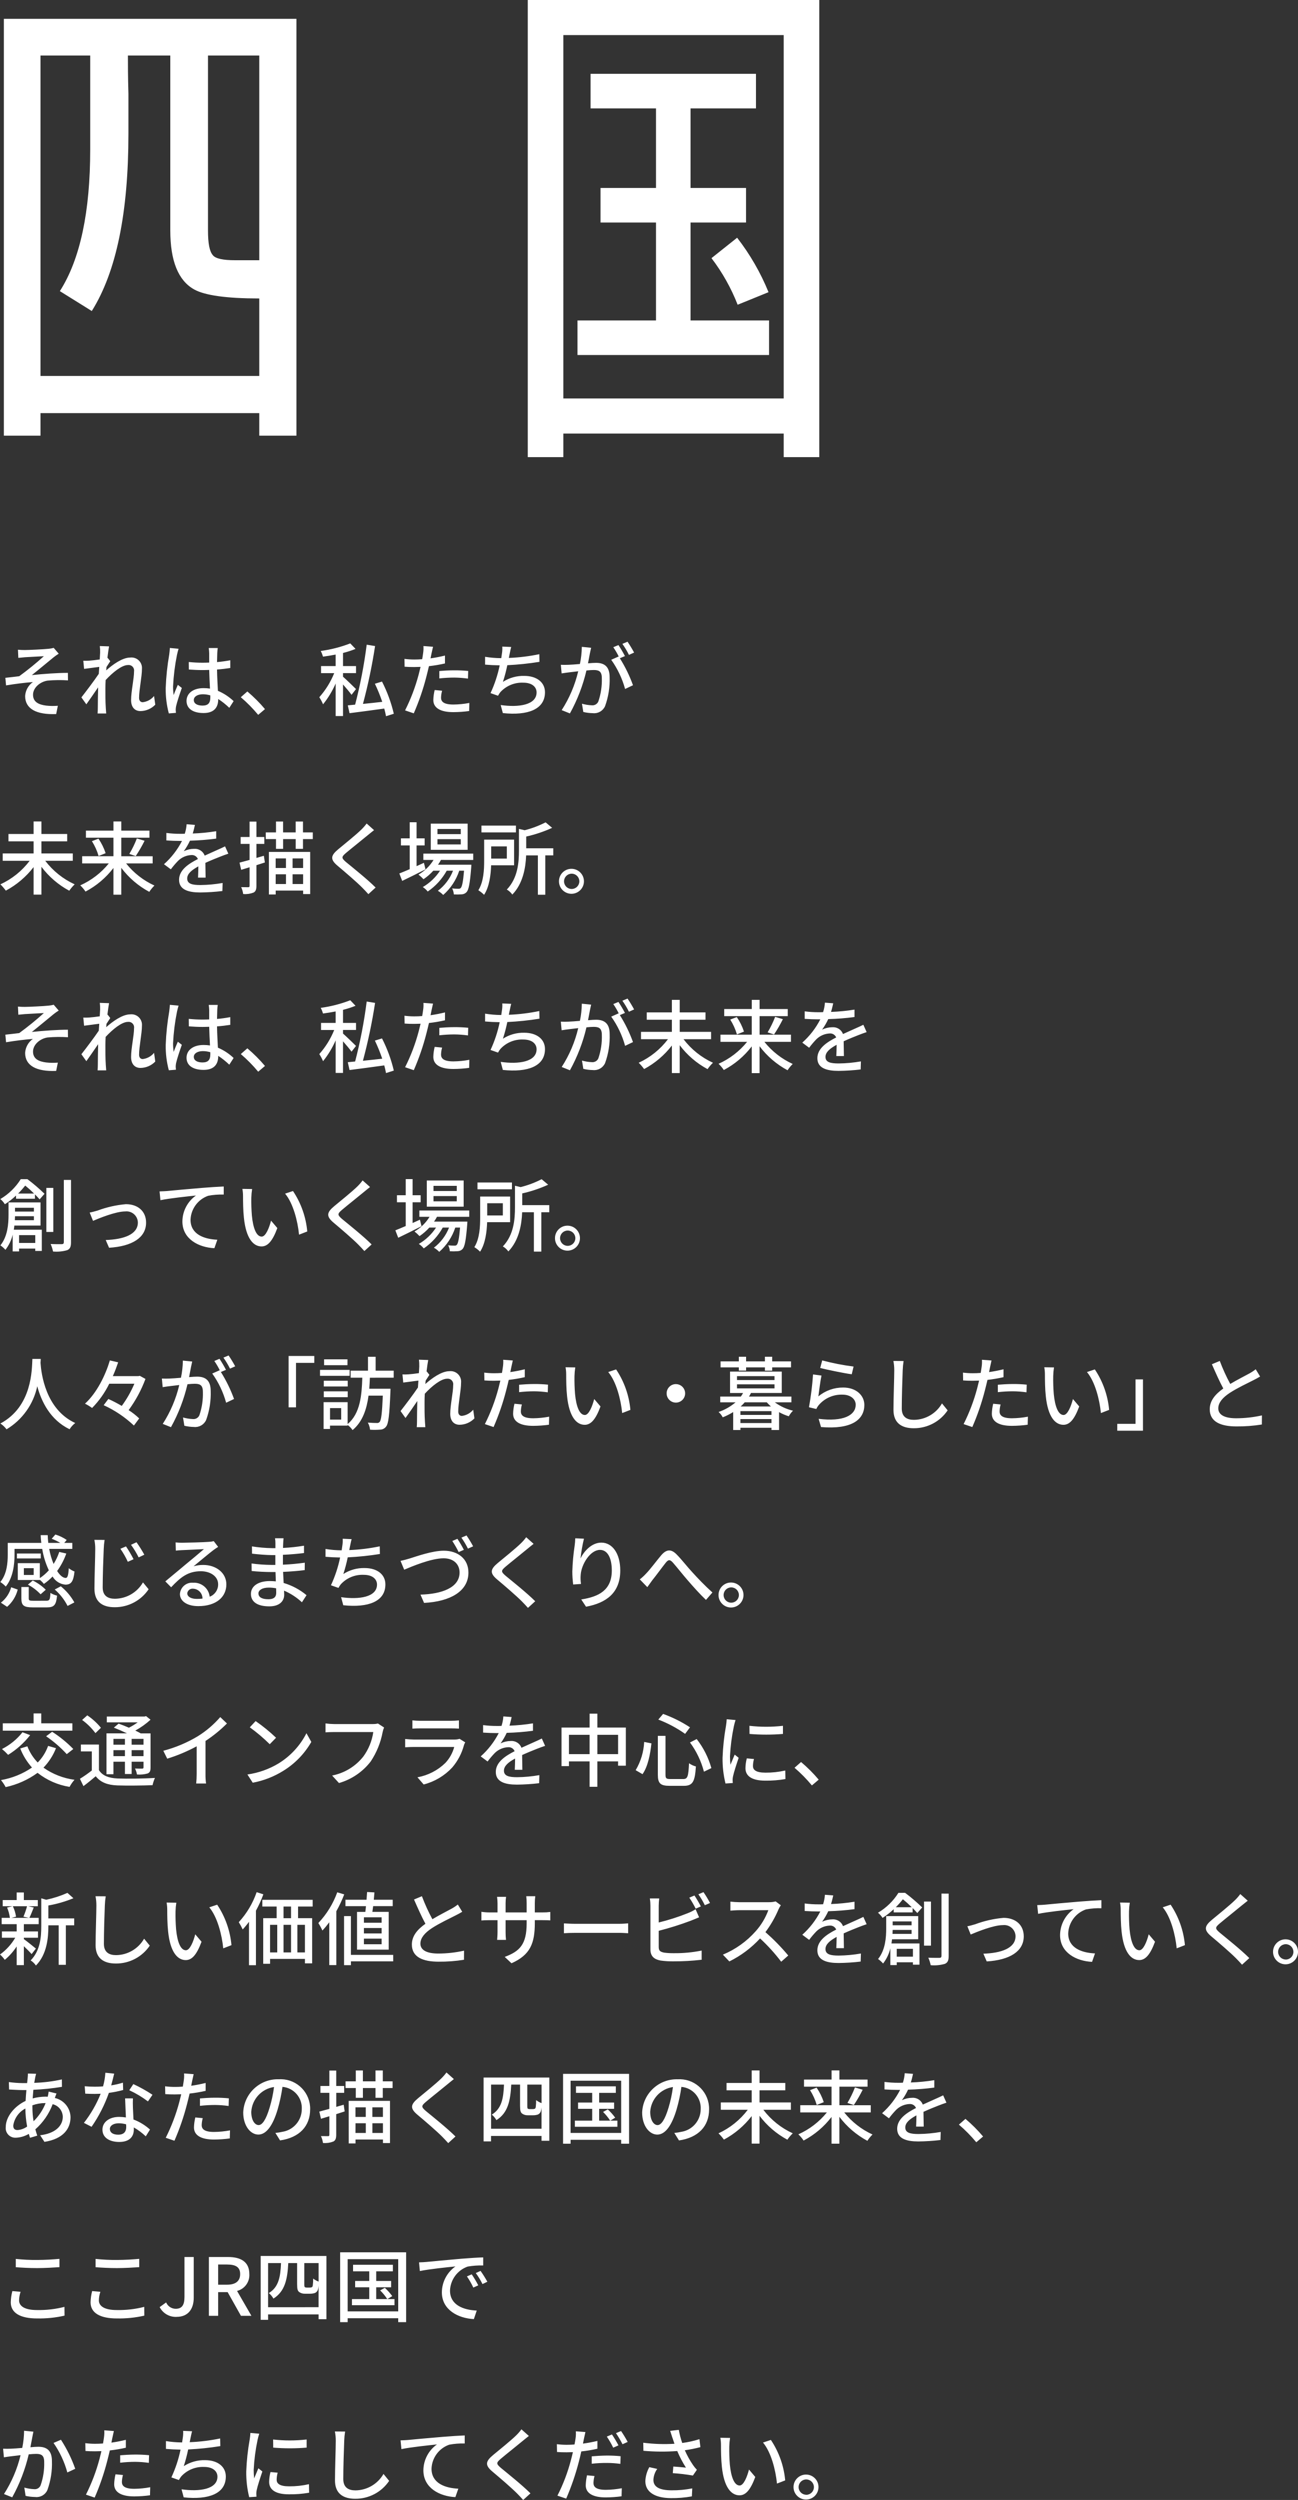
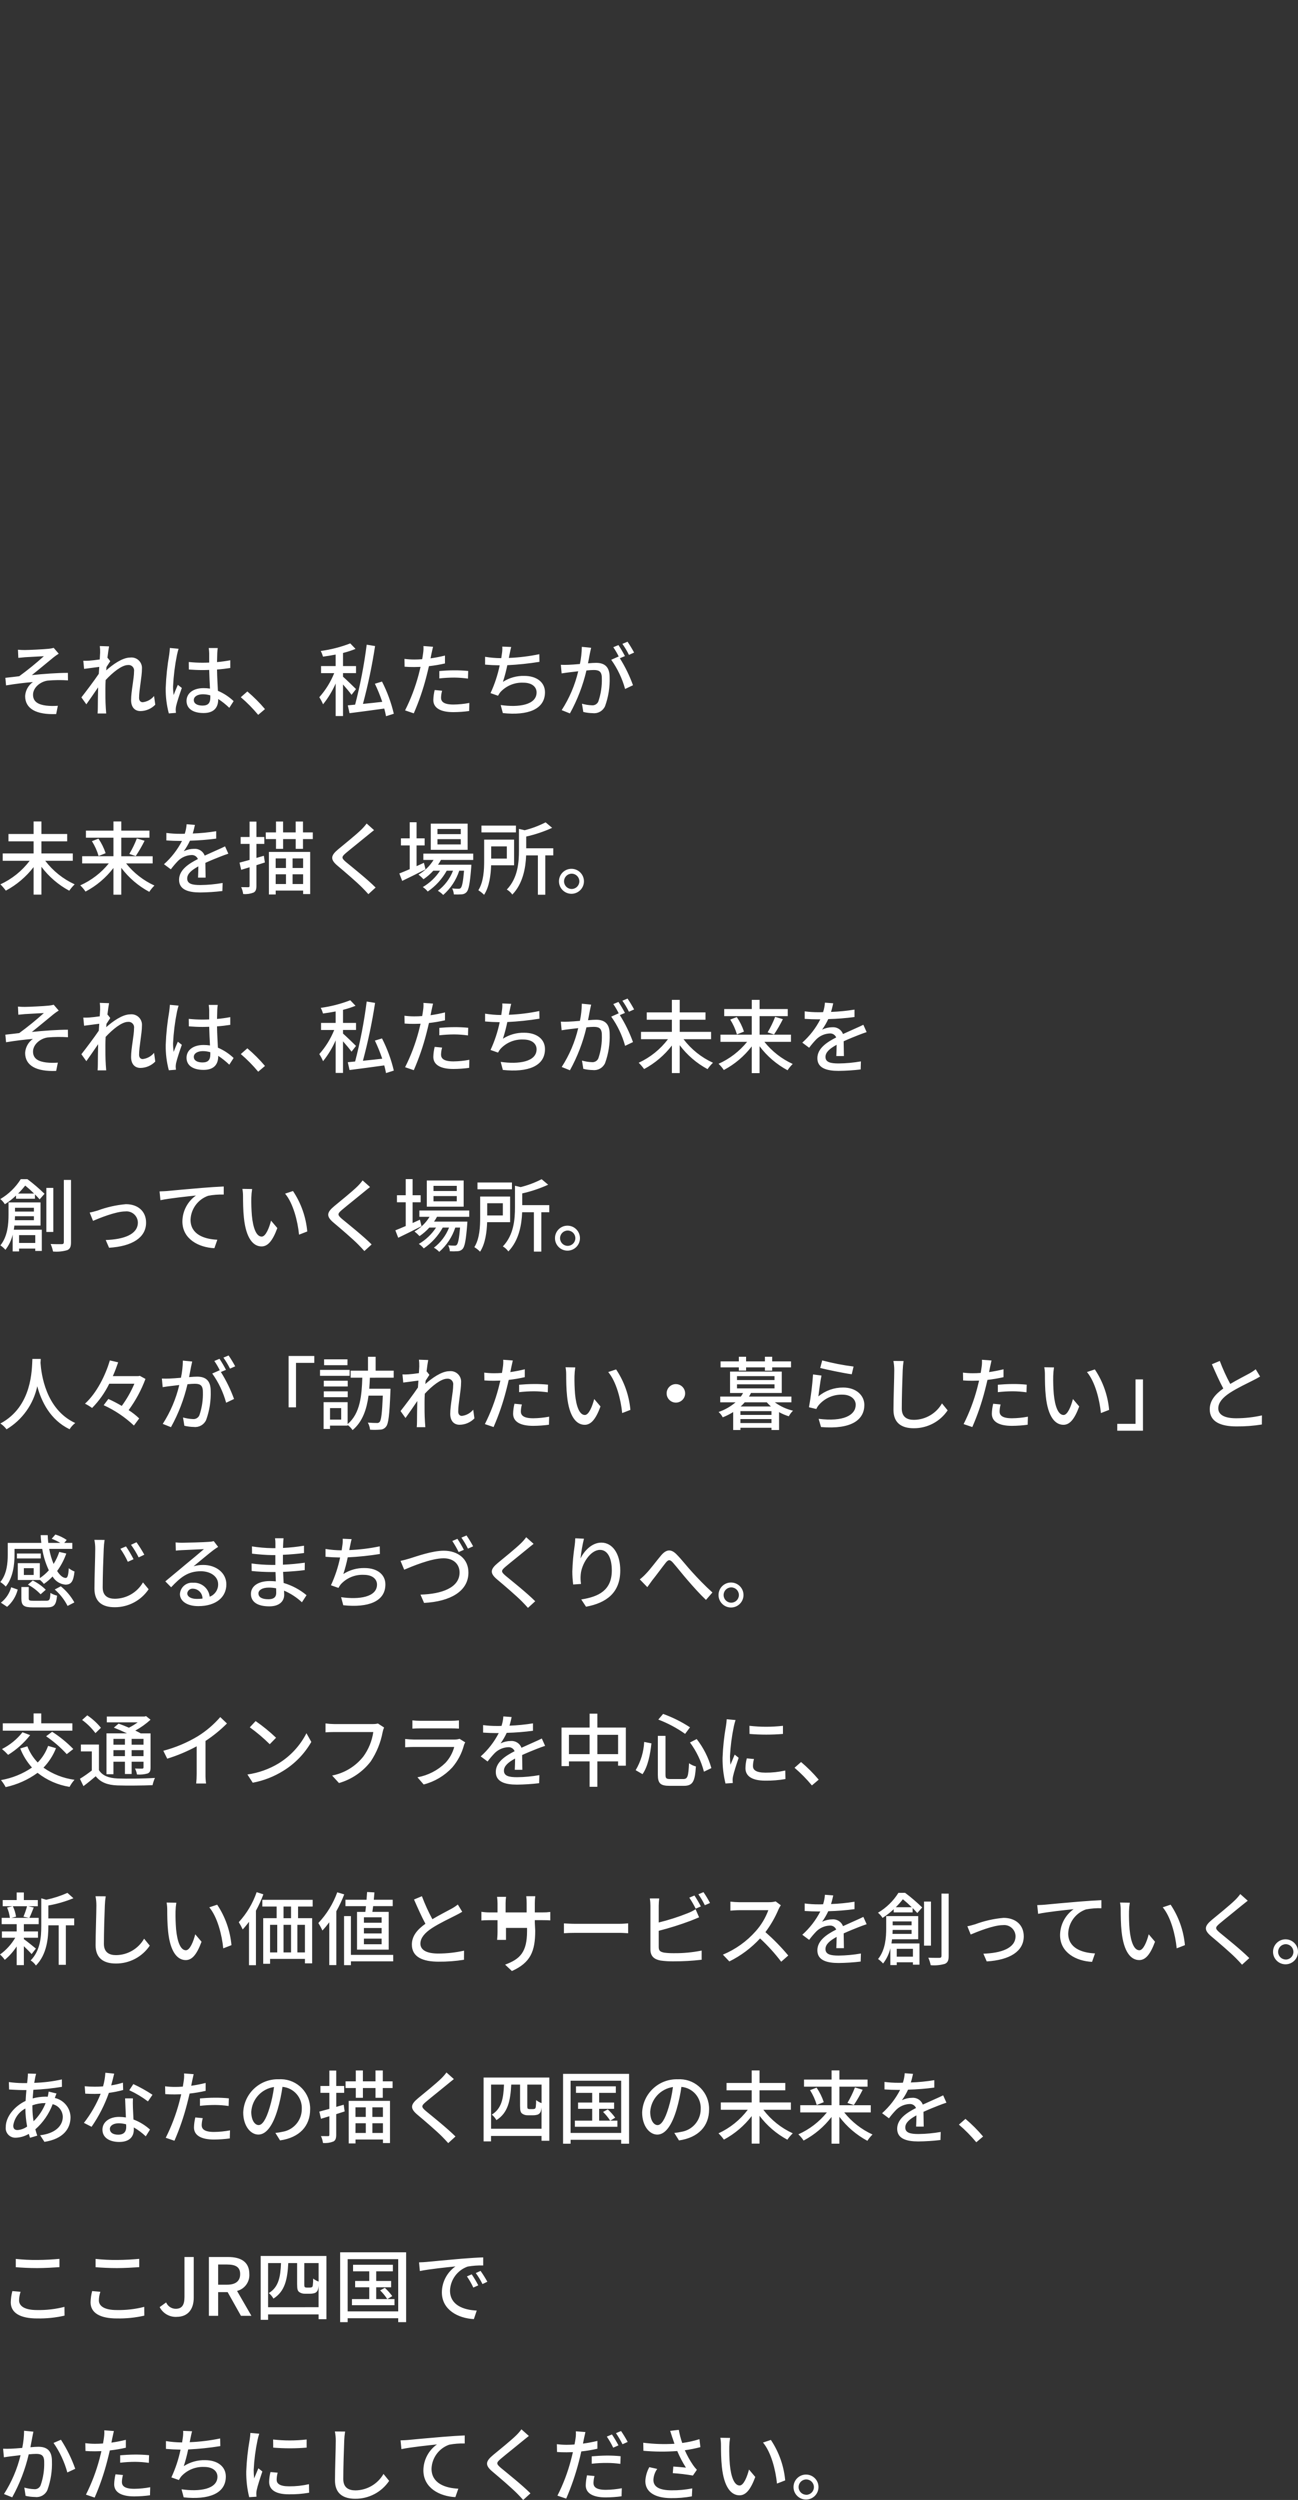
<svg xmlns="http://www.w3.org/2000/svg" id="_レイヤー_2" width="248" height="477.444" viewBox="0 0 248 477.444">
  <rect x="0" y="0" width="248" height="477.444" fill="#333333" stroke="none" />
  <defs>
    <style>.cls-1{fill:#fff;}</style>
  </defs>
  <g id="_レイヤー_2-2">
-     <path id="_パス_166" class="cls-1" d="m3.43,124.084l.074,1.556c.396-.03.869-.09,1.265-.122.64-.046,2.959-.152,3.613-.198-1.501,1.357-3.073,2.634-4.708,3.825-.777.09-1.829.229-2.653.305l.137,1.448c1.707-.29,3.6-.518,5.125-.64-.872.62-1.416,1.601-1.481,2.668,0,2.439,2.134,3.598,5.93,3.445l.32-1.585c-.746.065-1.498.055-2.242-.03-1.387-.179-2.5-.671-2.5-2.073,0-1.345,1.345-2.485,2.774-2.698,1.298-.118,2.602-.134,3.903-.046l-.015-1.435c-2.043,0-4.695.198-6.89.427,1.143-.897,3.049-2.5,4.162-3.4.31-.249.637-.478.976-.686l-.96-1.113c-.304.084-.615.14-.93.168-.897.107-3.918.244-4.573.244-.443.004-.885-.016-1.325-.06h0Zm15.702.534c0,.168-.03.671-.076,1.326-.732.107-1.524.198-1.997.229-.38.028-.762.032-1.143.015l.152,1.555c.915-.122,2.18-.29,2.896-.381l-.09,1.326c-.823,1.235-2.485,3.43-3.323,4.497l.945,1.326c.638-.884,1.534-2.195,2.252-3.247-.046,1.692-.046,2.561-.061,3.994,0,.244-.015.686-.046,1.006h1.649c-.03-.32-.061-.762-.076-1.037-.09-1.387-.076-2.47-.076-3.796,0-.473.015-1.006.046-1.555,1.326-1.435,3.079-2.87,4.268-2.87.574-.069,1.095.34,1.164.914.012.097.01.195-.005.291,0,1.435-.564,3.826-.564,5.503,0,1.357.717,2.088,1.784,2.088,1.07-.012,2.091-.45,2.835-1.22l-.229-1.658c-.542.66-1.317,1.086-2.165,1.189-.473,0-.701-.366-.701-.823,0-1.57.549-4.025.549-5.56.089-1.104-.734-2.071-1.838-2.16-.135-.011-.269-.008-.404.008-1.509,0-3.384,1.372-4.589,2.454.03-.229.046-.442.061-.656.244-.381.538-.823.717-1.098l-.503-.64-.046.015c.122-1.006.244-1.814.32-2.21l-1.768-.061c.05.409.071.821.061,1.233Zm17.897,9.07c0-.656.717-1.098,1.738-1.098.481.002.958.074,1.418.213v.412c0,.96-.351,1.54-1.479,1.54-.976,0-1.677-.351-1.677-1.067Zm4.573-9.924h-1.723c.051.323.081.649.09.976v1.797c-.427.015-.838.03-1.265.03-.881,0-1.761-.045-2.637-.137l.015,1.435c.884.061,1.723.107,2.607.107.427,0,.854-.015,1.281-.03.03,1.189.09,2.5.152,3.567-.409-.061-.821-.091-1.235-.09-2.043,0-3.247,1.037-3.247,2.439,0,1.463,1.204,2.317,3.262,2.317,2.119,0,2.79-1.204,2.79-2.607v-.076c.759.496,1.468,1.062,2.121,1.69l.823-1.281c-.875-.83-1.892-1.497-3.003-1.967-.046-1.174-.152-2.546-.168-4.07.884-.061,1.738-.168,2.531-.29v-1.479c-.837.162-1.681.28-2.531.351.015-.701.03-1.357.046-1.738.014-.305.046-.64.091-.945Zm-7.485.137l-1.662-.152c-.015.396-.076.884-.122,1.265-.37,2.111-.595,4.245-.673,6.387-.024,1.636.177,3.267.596,4.848l1.357-.107c-.015-.179-.03-.412-.046-.564.004-.236.03-.471.076-.702.168-.777.686-2.332,1.098-3.491l-.762-.595c-.244.564-.579,1.326-.793,1.951-.085-.54-.126-1.086-.122-1.632.097-2.028.347-4.045.748-6.035.06-.274.213-.899.304-1.174h0Zm15.214,12.622l1.296-1.098c-1.026-1.216-2.153-2.343-3.369-3.369l-1.249,1.098c1.201,1.027,2.313,2.154,3.322,3.369Zm18.69-4.924c-.366-.366-1.921-1.875-2.485-2.363v-.686h2.485v-1.345h-2.485v-2.5c.815-.202,1.615-.462,2.393-.777l-1.006-1.052c-1.818.701-3.711,1.187-5.64,1.448.181.344.325.707.427,1.082.777-.107,1.601-.229,2.421-.396v2.199h-2.788v1.345h2.515c-.68,1.685-1.644,3.242-2.85,4.6.281.429.521.883.717,1.357.976-1.214,1.785-2.552,2.409-3.979v6.22h1.402v-6.037c.61.686,1.296,1.509,1.631,1.982l.853-1.098h0Zm7.221,4.711c-.5-2.132-1.258-4.195-2.256-6.144l-1.357.412c.537,1.125,1.007,2.28,1.407,3.46-1.265.152-2.546.274-3.689.396.973-3.639,1.746-7.329,2.317-11.052l-1.601-.259c-.491,3.86-1.229,7.684-2.21,11.449l-1.399.137.332,1.494c1.799-.229,4.253-.549,6.631-.884.136.482.248.97.335,1.463l1.489-.472h0Zm9.227-4.394l-1.418-.135c-.154.624-.241,1.263-.259,1.906,0,1.509,1.345,2.317,3.826,2.317,1.01-.006,2.018-.078,3.018-.213l.042-1.543c-1.005.192-2.026.294-3.049.305-1.951,0-2.363-.628-2.363-1.311.014-.448.082-.893.202-1.325h0Zm-1.738-8.4l-1.829-.137c.03.458.01.918-.061,1.372-.03.29-.107.686-.179,1.143-.538.046-1.052.061-1.524.061-.622,0-1.243-.041-1.86-.122l.027,1.497c.549.046,1.113.061,1.814.061.381,0,.793-.015,1.235-.03-.122.503-.244,1.006-.366,1.479-.626,2.36-1.495,4.649-2.593,6.83l1.662.564c.99-2.269,1.795-4.614,2.409-7.012.168-.64.335-1.345.488-1.997,1.03-.115,2.054-.288,3.064-.518v-1.509c-.909.226-1.829.404-2.757.533.076-.335.137-.64.179-.897.067-.307.202-.932.293-1.313v-.003h0Zm1.209,4.633v1.418c.955-.108,1.915-.162,2.877-.162.867.008,1.733.074,2.592.198l.046-1.463c-.887-.087-1.777-.127-2.668-.122-.976-.002-2.028.059-2.846.132h0Zm13.735-4.589l-1.704-.076c.025.459,0,.919-.076,1.372-.03.229-.076.518-.122.838h-.086c-1.006-.008-2.01-.095-3.003-.259v1.494c.838.076,1.784.122,2.79.137-.377,1.83-.965,3.611-1.753,5.305l1.435.503c.126-.242.274-.472.442-.686,1.123-1.226,2.733-1.889,4.394-1.811,1.662,0,2.531.823,2.531,1.86,0,2.393-3.4,2.912-6.86,2.409l.412,1.54c4.772.503,8.049-.701,8.049-3.979,0-1.86-1.524-3.125-3.964-3.125-1.44-.035-2.859.363-4.07,1.143.338-1.046.619-2.109.838-3.186,2.058-.1,4.109-.314,6.144-.64l-.03-1.463c-1.918.399-3.866.639-5.823.717.06-.259.106-.488.137-.686.103-.443.179-.943.317-1.403l.004-.004h0Zm15.275.152l-1.784-.179c-.016,1.102-.139,2.2-.366,3.278-.854.076-1.677.137-2.165.152-.518.015-.976.03-1.479,0l.152,1.646c.412-.076,1.128-.168,1.509-.213.351-.046.976-.122,1.662-.198-.622,2.636-1.691,5.147-3.16,7.424l1.57.628c1.426-2.575,2.488-5.335,3.156-8.202.564-.061,1.067-.09,1.387-.09.96,0,1.555.229,1.555,1.54.05,1.523-.178,3.042-.671,4.484-.217.485-.722.775-1.25.717-.635-.027-1.264-.13-1.875-.305l.259,1.578c.594.142,1.201.218,1.811.229.993.116,1.945-.43,2.348-1.345.64-1.772.935-3.651.869-5.534,0-2.134-1.128-2.729-2.592-2.729-.351,0-.915.03-1.54.09.137-.717.274-1.448.366-1.921.079-.33.155-.726.231-1.046l.004-.004h0Zm6.951-1.159l-.986.412c.473.668.892,1.373,1.253,2.107l.986-.442c-.383-.712-.802-1.404-1.255-2.073l.003-.004h0Zm-1.738.64l-.986.412c.409.591.77,1.212,1.082,1.86-.015-.03-.046-.061-.061-.09l-1.418.628c1.206,1.689,2.105,3.578,2.653,5.579l1.509-.717c-.651-1.803-1.494-3.53-2.515-5.153l.976-.412c-.376-.724-.791-1.426-1.244-2.104l.004-.004h0ZM13.906,164.395v-1.402h-5.994v-2.317h4.924v-1.402h-4.924v-2.393h-1.494v2.393H1.62v1.402h4.798v2.317H.518v1.402h5.153c-1.466,1.937-3.388,3.482-5.595,4.497.378.372.725.775,1.037,1.204,2.066-1.107,3.874-2.64,5.305-4.497v5.259h1.494v-5.32c1.422,1.891,3.237,3.452,5.32,4.573.304-.44.651-.849,1.037-1.22-2.217-1.013-4.149-2.557-5.625-4.497h5.262,0Zm15.26.503v-1.372h-5.994v-3.541h5.38v-1.352h-5.38v-1.753h-1.494v1.753h-5.261v1.352h5.259v3.537h-5.977v1.372h5.092c-1.463,1.808-3.333,3.244-5.458,4.192.379.357.717.756,1.006,1.189,2.085-1.099,3.905-2.639,5.336-4.512v5.107h1.494v-5.133c1.43,1.9,3.257,3.466,5.353,4.589.282-.437.613-.841.986-1.204-2.112-.961-3.965-2.409-5.412-4.223h5.068Zm-11.604-4.253c.557.881.986,1.837,1.276,2.837l1.345-.538c-.323-.986-.785-1.92-1.372-2.774l-1.249.475Zm8.369,2.851c.625-.94,1.191-1.917,1.695-2.927l-1.479-.442c-.391,1.026-.872,2.017-1.435,2.959l1.219.41h0Zm11.311-5.961l-1.585-.122c-.042.617-.161,1.226-.351,1.814-.305.015-.61.015-.897.015-.877.003-1.753-.054-2.622-.168v1.435c.854.061,1.906.09,2.546.09h.442c-.864,1.684-2.032,3.193-3.445,4.451l1.311.976c.427-.573.89-1.118,1.387-1.631.681-.663,1.581-1.054,2.531-1.098.539-.049,1.047.26,1.25.762-1.768.897-3.598,2.088-3.598,3.964,0,1.89,1.768,2.421,4.04,2.421,1.417-.014,2.831-.106,4.238-.274l.046-1.54c-1.4.247-2.817.38-4.238.396-1.54,0-2.531-.213-2.531-1.25,0-.897.823-1.601,2.134-2.317-.015.747-.03,1.614-.061,2.152h1.444c-.015-.732-.03-1.951-.046-2.82,1.067-.488,2.058-.884,2.835-1.189.457-.179,1.113-.427,1.555-.564l-.628-1.402c-.488.244-.93.442-1.448.671-.717.335-1.494.656-2.439,1.098-.315-.84-1.149-1.369-2.043-1.296-.677.003-1.344.16-1.951.457.455-.632.847-1.306,1.174-2.012,1.678-.043,3.352-.175,5.015-.396v-1.418c-1.483.243-2.982.391-4.484.442.204-.656.326-1.22.418-1.646Zm13.171,5.9l-1.418.412v-2.683h1.509v-1.311h-1.509v-2.942h-1.311v2.942h-1.704v1.311h1.704v3.064c-.717.198-1.387.381-1.921.518l.32,1.372,1.601-.488v3.537c0,.213-.061.274-.259.274-.168,0-.732,0-1.345-.015.193.415.321.857.381,1.311.673.065,1.351-.029,1.982-.274.412-.213.549-.595.549-1.296v-3.933l1.614-.518s-.193-1.281-.193-1.281Zm4.223.503v1.829h-1.967v-1.829h1.967Zm3.278,1.829h-2.012v-1.829h2.012v1.829Zm-2.012,3.064v-1.86h2.012v1.86h-2.012Zm-3.228-1.86h1.967v1.86h-1.97s.004-1.86.004-1.86Zm-1.296,3.856h1.296v-.747h5.244v.671h1.345v-8.048h-7.889s.004,8.124.004,8.124Zm6.509-11.86v-2.072h-1.391v2.073h-2.409v-2.073h-1.353v2.073h-1.955v1.281h1.955v1.86h1.357v-1.86h2.409v1.86h1.387v-1.86h1.875v-1.281h-1.875Zm13.583-.427l-1.418-1.265c-.3.409-.633.792-.997,1.144-1.037,1.021-3.247,2.79-4.421,3.766-1.448,1.204-1.601,1.936-.122,3.171,1.418,1.189,3.689,3.139,4.711,4.177.396.396.793.823,1.159,1.235l1.387-1.265c-1.585-1.585-4.36-3.796-5.656-4.863-.897-.777-.897-.976-.03-1.723,1.082-.915,3.186-2.576,4.207-3.43.308-.245.795-.656,1.177-.946h.004Zm16.571.762h-4.459v-.986h4.451l.007.986Zm0,1.967h-4.459v-1.005h4.451l.007,1.005Zm1.307-3.974h-7.043v5h7.043s0-5,0-5Zm-8.354,7.485c-.473.213-.945.427-1.402.64v-3.964h1.54v-1.345h-1.54v-3.079h-1.311v3.079h-1.677v1.345h1.677v4.537c-.747.32-1.435.61-1.982.823l.549,1.419c1.281-.61,2.927-1.435,4.451-2.21l-.305-1.245h0Zm9.421-.549v-1.208h-9.528v1.204h1.951c-.712,1.16-1.703,2.124-2.881,2.805.344.267.666.563.96.884.689-.466,1.318-1.014,1.875-1.631h1.281c-.839,1.283-1.967,2.354-3.293,3.125.36.231.679.52.945.854,1.502-1.027,2.744-2.389,3.628-3.979h1.204c-.592,1.524-1.594,2.853-2.896,3.842.377.214.72.482,1.021.793,1.418-1.243,2.476-2.844,3.064-4.634h.915c-.179,2.152-.381,3.018-.61,3.278-.122.152-.244.168-.473.168-.397.003-.795-.018-1.189-.061.187.354.296.743.32,1.143.508.027,1.017.022,1.524-.015.349-.016.678-.169.915-.427.412-.457.64-1.646.884-4.695.015-.179.03-.538.03-.538h-6.372c.211-.29.4-.595.564-.915l6.159.008h0Zm8.16-6.555h-6.586v1.296h6.586v-1.296Zm-1.738,3.964v2.332h-2.988v-2.332h2.988Zm1.387,3.613v-4.897h-5.717v3.979c0,1.738-.09,4.07-1.113,5.686.398.247.766.538,1.098.869,1.006-1.54,1.281-3.796,1.345-5.64l4.387.004Zm7.485-3.247h-5.168v-2.242c1.704-.383,3.365-.94,4.954-1.662l-1.25-1.052c-1.274.656-2.619,1.162-4.009,1.509l-1.082-.259v4.101c0,2.302-.213,5.291-2.317,7.485.415.241.774.569,1.052.96,2.043-2.119,2.546-5.137,2.637-7.485h2.242v7.516h1.418v-7.518h1.524v-1.353h0Zm3.521,3.918c-1.317-.025-2.407,1.022-2.432,2.34s1.022,2.407,2.34,2.432h.092c1.317-.025,2.365-1.115,2.34-2.432-.025-1.281-1.058-2.314-2.34-2.34Zm0,3.856c-.808,0-1.463-.656-1.463-1.463s.656-1.463,1.463-1.463,1.463.656,1.463,1.463h0c-.002.808-.658,1.463-1.466,1.461,0,0,.003.003.003.003ZM3.43,192.236l.074,1.556c.396-.03.869-.09,1.265-.122.64-.046,2.959-.152,3.613-.198-1.501,1.357-3.073,2.634-4.708,3.825-.777.09-1.829.229-2.653.305l.137,1.448c1.704-.29,3.598-.518,5.122-.64-.871.621-1.414,1.601-1.479,2.668,0,2.439,2.134,3.598,5.93,3.445l.32-1.585c-.746.065-1.498.055-2.242-.03-1.387-.179-2.5-.671-2.5-2.073,0-1.345,1.345-2.485,2.774-2.698,1.298-.118,2.602-.134,3.903-.046l-.015-1.435c-2.043,0-4.695.198-6.89.427,1.143-.897,3.049-2.5,4.162-3.4.31-.249.637-.478.976-.686l-.96-1.113c-.304.084-.615.14-.93.168-.897.107-3.918.244-4.573.244-.443.004-.885-.015-1.325-.059h0Zm15.702.534c0,.168-.03.671-.076,1.326-.732.107-1.524.198-1.997.229-.38.028-.762.032-1.143.015l.152,1.555c.915-.122,2.18-.29,2.896-.381l-.09,1.326c-.823,1.235-2.485,3.43-3.323,4.497l.945,1.326c.64-.884,1.54-2.195,2.256-3.247-.046,1.692-.046,2.561-.061,3.994,0,.244-.015.686-.046,1.006h1.645c-.03-.32-.061-.762-.076-1.037-.09-1.387-.076-2.47-.076-3.796,0-.473.015-1.006.046-1.555,1.326-1.435,3.079-2.87,4.268-2.87.574-.069,1.095.34,1.164.914.012.097.01.195-.005.291,0,1.435-.564,3.826-.564,5.503,0,1.357.717,2.088,1.784,2.088,1.07-.012,2.091-.45,2.835-1.22l-.229-1.662c-.542.66-1.317,1.086-2.165,1.189-.473,0-.701-.366-.701-.823,0-1.57.549-4.025.549-5.564.089-1.104-.734-2.071-1.838-2.16-.135-.011-.269-.008-.404.008-1.509,0-3.384,1.372-4.589,2.454.03-.229.046-.442.061-.656.244-.381.538-.823.717-1.098l-.503-.64-.046.015c.122-1.006.244-1.814.32-2.21l-1.768-.061c.05.412.071.827.061,1.241Zm17.897,9.07c0-.656.717-1.098,1.738-1.098.481.002.958.074,1.418.213v.412c0,.96-.351,1.54-1.479,1.54-.976,0-1.677-.351-1.677-1.067Zm4.573-9.924h-1.723c.051.323.081.649.09.976v1.797c-.427.015-.838.03-1.265.03-.881,0-1.761-.045-2.637-.137l.015,1.435c.884.061,1.723.107,2.607.107.427,0,.854-.015,1.281-.03.03,1.189.09,2.5.152,3.567-.409-.061-.821-.091-1.235-.09-2.043,0-3.247,1.037-3.247,2.439,0,1.463,1.204,2.317,3.262,2.317,2.119,0,2.79-1.204,2.79-2.607v-.076c.758.497,1.467,1.064,2.119,1.692l.823-1.281c-.874-.83-1.891-1.498-3.001-1.968-.046-1.174-.152-2.546-.168-4.07.884-.061,1.738-.168,2.531-.29v-1.479c-.837.162-1.681.28-2.531.351.015-.701.03-1.357.046-1.738.014-.305.046-.64.091-.945h0Zm-7.485.137l-1.662-.152c-.015.396-.076.884-.122,1.265-.369,2.111-.594,4.245-.671,6.387-.025,1.636.175,3.267.595,4.848l1.357-.107c-.015-.179-.03-.412-.046-.564.004-.236.03-.47.076-.701.168-.777.686-2.332,1.098-3.491l-.762-.595c-.244.564-.579,1.326-.793,1.951-.085-.54-.126-1.086-.122-1.633.097-2.028.347-4.045.748-6.035.06-.274.213-.899.304-1.174Zm15.214,12.622l1.296-1.098c-1.026-1.216-2.153-2.343-3.369-3.369l-1.249,1.098c1.201,1.027,2.313,2.154,3.322,3.369Zm18.69-4.924c-.366-.366-1.921-1.875-2.485-2.363v-.686h2.485v-1.345h-2.485v-2.497c.815-.202,1.615-.462,2.393-.777l-1.006-1.052c-1.818.701-3.711,1.187-5.64,1.448.181.344.325.707.427,1.082.777-.107,1.601-.229,2.421-.396v2.195h-2.788v1.345h2.515c-.68,1.687-1.644,3.243-2.851,4.604.281.429.521.883.717,1.357.976-1.214,1.785-2.552,2.409-3.979v6.22h1.402v-6.04c.61.686,1.296,1.509,1.631,1.982l.854-1.098h0Zm7.221,4.711c-.5-2.132-1.258-4.195-2.256-6.144l-1.357.412c.535,1.125,1.003,2.28,1.402,3.46-1.265.152-2.546.274-3.689.396.974-3.64,1.75-7.329,2.322-11.053l-1.601-.259c-.491,3.86-1.229,7.684-2.21,11.449l-1.402.137.335,1.494c1.799-.229,4.253-.549,6.631-.884.136.482.248.97.335,1.463l1.489-.472Zm9.227-4.394l-1.418-.137c-.154.624-.241,1.263-.259,1.906,0,1.509,1.345,2.317,3.826,2.317,1.01-.006,2.018-.078,3.018-.213l.042-1.541c-1.005.192-2.026.294-3.049.305-1.951,0-2.363-.628-2.363-1.311.014-.448.082-.893.202-1.325h0Zm-1.738-8.4l-1.829-.137c.03.458.01.918-.061,1.372-.03.29-.107.686-.179,1.143-.538.046-1.052.061-1.524.061-.622,0-1.243-.041-1.86-.122l.03,1.494c.549.046,1.113.061,1.814.061.381,0,.793-.015,1.235-.03-.122.503-.244,1.006-.366,1.479-.625,2.36-1.494,4.649-2.592,6.83l1.662.564c.99-2.269,1.795-4.614,2.409-7.012.168-.64.335-1.345.488-1.997,1.03-.115,2.054-.288,3.064-.518v-1.507c-.909.228-1.831.407-2.759.538.076-.335.137-.64.179-.897.064-.312.198-.937.29-1.318v-.003h0Zm1.209,4.633v1.418c.957-.11,1.918-.166,2.881-.168.867.008,1.733.074,2.592.198l.046-1.463c-.887-.087-1.777-.127-2.668-.122-.98.004-2.032.065-2.851.137h0Zm13.735-4.589l-1.704-.076c.025.459,0,.919-.076,1.372-.03.229-.076.518-.122.838h-.086c-1.006-.008-2.01-.095-3.003-.259v1.494c.838.076,1.784.122,2.79.137-.377,1.83-.965,3.611-1.753,5.305l1.435.503c.126-.242.274-.472.442-.686,1.123-1.228,2.732-1.892,4.394-1.814,1.662,0,2.531.823,2.531,1.86,0,2.393-3.4,2.912-6.86,2.409l.412,1.54c4.772.503,8.049-.701,8.049-3.979,0-1.86-1.524-3.125-3.964-3.125-1.44-.035-2.859.363-4.07,1.143.338-1.046.619-2.109.838-3.186,2.058-.1,4.109-.314,6.144-.64l-.03-1.463c-1.918.399-3.866.639-5.823.717.06-.259.106-.488.137-.686.103-.439.179-.94.317-1.4l.004-.004h0Zm15.275.152l-1.784-.179c-.016,1.102-.139,2.2-.366,3.278-.854.076-1.677.137-2.165.152-.518.015-.976.03-1.479,0l.152,1.646c.412-.076,1.128-.168,1.509-.213.351-.046.976-.122,1.662-.198-.621,2.636-1.689,5.147-3.156,7.424l1.57.628c1.426-2.575,2.488-5.335,3.156-8.202.564-.061,1.067-.09,1.387-.09.96,0,1.555.229,1.555,1.54.05,1.523-.178,3.042-.671,4.484-.217.485-.722.775-1.25.717-.635-.027-1.264-.13-1.875-.305l.259,1.585c.595.142,1.203.219,1.814.229.993.116,1.945-.43,2.348-1.345.64-1.772.935-3.651.869-5.534,0-2.134-1.128-2.729-2.592-2.729-.351,0-.915.03-1.54.09.137-.717.274-1.448.366-1.921.072-.337.148-.734.224-1.054l.004-.004h0Zm6.951-1.159l-.986.412c.473.668.892,1.373,1.253,2.107l.986-.442c-.383-.712-.802-1.404-1.255-2.073l.003-.004h0Zm-1.738.64l-.986.412c.409.591.77,1.212,1.082,1.86-.015-.03-.046-.061-.061-.09l-1.418.628c1.206,1.689,2.105,3.578,2.653,5.579l1.509-.717c-.651-1.803-1.494-3.53-2.515-5.153l.976-.412c-.376-.724-.791-1.426-1.244-2.104l.004-.004h0Zm17.697,7.123v-1.402h-5.991v-2.317h4.924v-1.402h-4.924v-2.393h-1.497v2.393h-4.802v1.402h4.802v2.317h-5.9v1.402h5.153c-1.466,1.937-3.388,3.482-5.595,4.497.378.372.725.775,1.037,1.204,2.066-1.107,3.874-2.64,5.305-4.497v5.259h1.494v-5.32c1.422,1.891,3.237,3.452,5.32,4.573.304-.44.651-.849,1.037-1.22-2.217-1.013-4.149-2.557-5.625-4.497h5.262,0Zm15.26.503v-1.372h-5.991v-3.537h5.38v-1.357h-5.38v-1.753h-1.494v1.753h-5.264v1.357h5.259v3.537h-5.977v1.372h5.092c-1.463,1.808-3.333,3.244-5.458,4.192.379.357.717.756,1.006,1.189,2.085-1.099,3.905-2.639,5.336-4.512v5.107h1.494v-5.137c1.429,1.899,3.255,3.465,5.351,4.589.282-.437.613-.841.986-1.204-2.112-.961-3.965-2.409-5.412-4.223h5.071Zm-11.601-4.253c.558.881.989,1.835,1.281,2.835l1.345-.538c-.323-.986-.785-1.92-1.372-2.774l-1.254.477Zm8.369,2.851c.624-.94,1.189-1.917,1.692-2.927l-1.479-.442c-.391,1.026-.872,2.017-1.435,2.959l1.221.41h0Zm11.311-5.961l-1.585-.122c-.042.617-.161,1.226-.351,1.814-.305.015-.61.015-.897.015-.877.003-1.753-.054-2.622-.168v1.435c.854.061,1.906.09,2.546.09h.442c-.864,1.684-2.032,3.193-3.445,4.451l1.311.976c.427-.573.89-1.118,1.387-1.631.681-.663,1.581-1.054,2.531-1.098.539-.049,1.047.26,1.25.762-1.768.897-3.598,2.088-3.598,3.964,0,1.89,1.768,2.421,4.035,2.421,1.417-.014,2.831-.106,4.238-.274l.046-1.54c-1.4.247-2.817.38-4.238.396-1.54,0-2.531-.213-2.531-1.25,0-.897.823-1.601,2.134-2.317-.015.747-.03,1.614-.061,2.152h1.446c-.015-.732-.03-1.951-.046-2.82,1.067-.488,2.058-.884,2.835-1.189.457-.179,1.113-.427,1.555-.564l-.628-1.402c-.488.244-.93.442-1.448.671-.717.335-1.494.656-2.439,1.098-.315-.84-1.149-1.369-2.043-1.296-.677.003-1.344.16-1.951.457.455-.632.847-1.306,1.174-2.012,1.678-.043,3.352-.175,5.015-.396v-1.418c-1.483.243-2.982.391-4.484.442.204-.656.326-1.22.418-1.646h.003,0ZM6.479,230.657v.732h-3.613v-.732h3.613Zm-3.643,2.378c.015-.259.03-.518.03-.762h3.613v.762h-3.643Zm3.903,2.851v1.494h-3.095v-1.494h3.095Zm1.006-1.829v-4.421H1.631v2.348c0,1.723-.152,4.116-1.555,5.854.355.243.678.53.96.854.663-.856,1.136-1.844,1.387-2.896v3.201h1.22v-.546h3.095v.457h1.249v-4.055H2.637c.046-.259.076-.538.107-.793l5-.003h0Zm-4.284-6.113c.483-.48.936-.989,1.357-1.524.59.479,1.155.987,1.692,1.524h-3.049Zm.503-2.744c-.978,1.559-2.316,2.861-3.903,3.796.344.278.638.613.869.991.765-.482,1.48-1.038,2.134-1.662v.61h3.613v-.838c.351.366.656.686.897.96l.93-1.067c-1.027-.999-2.116-1.931-3.262-2.79h-1.278,0Zm6.22,1.662h-1.326v8.415h1.326v-8.415Zm2.012-1.524v11.906c0,.259-.122.351-.366.366-.305,0-1.189.015-2.152-.03.203.461.356.942.457,1.435.913.083,1.833-.005,2.714-.259.538-.244.717-.656.717-1.494v-11.923h-1.37Zm4.938,6.235l.64,1.585c1.113-.473,4.314-1.799,6.159-1.799,1.191-.133,2.263.725,2.396,1.916.007.067.012.135.013.203,0,2.302-2.759,3.228-6.144,3.339l.64,1.479c4.421-.274,7.073-1.936,7.073-4.802,0-2.18-1.585-3.521-3.856-3.521-1.851.161-3.671.571-5.412,1.22-.473.137-1.067.305-1.51.381h0Zm13.354-4.035l.168,1.677c1.692-.366,5.244-.732,6.784-.897-1.61,1.14-2.574,2.983-2.592,4.954,0,3.369,3.125,4.97,6.113,5.107l.564-1.614c-2.531-.107-5.122-1.037-5.122-3.811.075-2.08,1.419-3.902,3.384-4.589.975-.184,1.967-.261,2.959-.229v-1.54c-1.052.046-2.576.137-4.207.274-2.805.229-5.518.488-6.636.595-.286.022-.82.052-1.414.067v.004h0Zm17.684-.457l-1.86-.03c.085.473.126.954.122,1.435,0,.915.015,2.744.168,4.086.412,4.009,1.829,5.47,3.369,5.47,1.113,0,2.058-.897,3.018-3.506l-1.204-1.418c-.351,1.387-1.021,3.049-1.784,3.049-1.021,0-1.646-1.614-1.875-4.009-.093-1.141-.128-2.286-.107-3.43.014-.552.065-1.104.153-1.65v.004h0Zm7.802.381l-1.505.498c1.54,1.829,2.409,5.214,2.668,7.836l1.57-.61c-.249-2.764-1.188-5.421-2.729-7.728l-.004.004Zm14.726-.762l-1.418-1.265c-.298.409-.629.791-.991,1.143-1.037,1.021-3.247,2.79-4.421,3.766-1.448,1.204-1.601,1.936-.122,3.171,1.418,1.189,3.689,3.139,4.711,4.177.396.396.793.823,1.159,1.235l1.387-1.265c-1.585-1.585-4.36-3.796-5.656-4.863-.897-.777-.897-.976-.03-1.723,1.082-.915,3.186-2.576,4.207-3.43.309-.249.797-.661,1.178-.951l-.004.004Zm16.571.762h-4.447v-.991h4.451l-.004.991Zm0,1.967h-4.447v-1.006h4.451l-.004,1.006Zm1.316-3.98h-7.043v5h7.043s0-5,0-5Zm-8.354,7.485c-.473.213-.945.427-1.402.64v-3.964h1.54v-1.345h-1.54v-3.079h-1.311v3.079h-1.677v1.345h1.677v4.537c-.747.32-1.435.61-1.982.823l.549,1.418c1.281-.61,2.927-1.435,4.451-2.21l-.305-1.244h0Zm9.421-.549v-1.204h-9.528v1.204h1.951c-.712,1.16-1.703,2.124-2.881,2.805.344.267.666.563.96.884.689-.466,1.318-1.014,1.875-1.631h1.282c-.839,1.283-1.967,2.354-3.293,3.125.36.231.679.52.945.854,1.502-1.027,2.744-2.389,3.628-3.979h1.204c-.592,1.524-1.594,2.853-2.896,3.842.377.214.72.482,1.021.793,1.418-1.243,2.476-2.844,3.064-4.634h.915c-.179,2.152-.381,3.018-.61,3.278-.122.152-.244.168-.473.168-.398.002-.795-.02-1.191-.065.187.354.296.743.32,1.143.508.027,1.017.022,1.524-.015.349-.016.678-.169.915-.427.412-.457.64-1.646.884-4.695.015-.179.03-.534.03-.534h-6.372c.211-.29.4-.595.564-.915l6.159.004h0Zm8.16-6.555h-6.586v1.296h6.586v-1.296Zm-1.738,3.964v2.332h-2.988v-2.332h2.988Zm1.387,3.613v-4.893h-5.72v3.979c0,1.738-.09,4.07-1.113,5.686.398.247.766.538,1.098.869,1.006-1.54,1.281-3.796,1.345-5.64,0,0,4.39,0,4.39,0Zm7.485-3.247h-5.168v-2.242c1.704-.383,3.365-.94,4.954-1.662l-1.25-1.052c-1.274.656-2.619,1.162-4.009,1.509l-1.082-.259v4.101c0,2.302-.213,5.291-2.317,7.485.415.241.774.569,1.052.96,2.043-2.119,2.546-5.137,2.637-7.485h2.242v7.516h1.418v-7.516h1.524v-1.356h0Zm3.521,3.918c-1.317-.026-2.407,1.022-2.432,2.34s1.022,2.407,2.34,2.432h.092c1.317-.026,2.365-1.115,2.34-2.432-.025-1.281-1.058-2.314-2.34-2.34Zm0,3.856c-.808,0-1.463-.656-1.463-1.463s.656-1.463,1.463-1.463,1.463.656,1.463,1.463h0c-.002.808-.658,1.463-1.466,1.461h-.002s.004.003.004.003Zm-102.28,21.592c-.107,2.012-.015,9.086-6.113,12.333.451.303.847.679,1.174,1.113,3.015-1.81,5.142-4.792,5.869-8.232.793,2.942,2.485,6.433,6.174,8.217.288-.457.655-.859,1.082-1.189-5.701-2.622-6.494-9.467-6.636-11.494.03-.274.03-.534.046-.747h-1.596Zm20.519,3.228l-.274.061h-4.878c.396-.884.732-1.784,1.021-2.637l-1.585-.366c-.823,2.79-2.485,6.204-4.753,8.262.475.235.929.51,1.357.823,1.334-1.359,2.442-2.923,3.278-4.634h4.802c-.636,1.501-1.444,2.923-2.409,4.238-.829-.487-1.685-.929-2.561-1.326l-.897,1.189c2.126.97,4.078,2.284,5.778,3.887l1.006-1.357c-.616-.596-1.291-1.127-2.016-1.585,1.342-1.829,2.424-3.835,3.217-5.961l-1.085-.595h0Zm10.016-2.729l-1.784-.179c-.016,1.102-.139,2.2-.366,3.278-.854.076-1.677.137-2.165.152-.518.015-.976.03-1.479,0l.152,1.646c.412-.076,1.128-.168,1.509-.213.351-.046.976-.122,1.662-.198-.621,2.636-1.689,5.147-3.156,7.424l1.57.628c1.426-2.575,2.488-5.335,3.156-8.202.564-.061,1.067-.09,1.387-.09.96,0,1.555.229,1.555,1.54.05,1.523-.178,3.042-.671,4.484-.217.485-.722.775-1.25.717-.635-.027-1.264-.13-1.875-.305l.259,1.585c.595.142,1.203.219,1.814.229.993.116,1.945-.43,2.348-1.345.64-1.772.935-3.651.869-5.534,0-2.134-1.128-2.729-2.592-2.729-.351,0-.915.03-1.54.09.137-.717.274-1.448.366-1.921.076-.341.152-.737.229-1.057h0Zm6.951-1.159l-.986.412c.474.666.895,1.37,1.257,2.104l.991-.442c-.384-.712-.804-1.404-1.26-2.073h-.002Zm-1.738.64l-.986.412c.409.591.77,1.212,1.082,1.86-.015-.03-.046-.061-.061-.09l-1.418.628c1.206,1.689,2.105,3.578,2.653,5.579l1.509-.717c-.651-1.803-1.494-3.53-2.515-5.153l.976-.412c-.374-.725-.788-1.428-1.239-2.107h0Zm18.114-.538h-4.912v9.802h1.418v-8.491h3.491l.004-1.311Zm6.342.64h-4.47v1.113h4.467l.004-1.113Zm.412,2.012h-5.659v1.133h5.656l.004-1.133Zm-.366,2.073h-4.573v1.098h4.573v-1.098Zm-4.573,3.139h4.573v-1.113h-4.573v1.113Zm3.323,4.284h-2.134v-2.195h2.134v2.195Zm10.031-8.003v-1.345h-3.449v-2.653h-1.461v2.653h-3.311v1.345h2.226c-.107,3.293-.366,6.815-2.805,8.857v-4.186h-4.589v5.122h1.22v-.64h3.369v-.122c.371.266.691.596.945.976,1.921-1.601,2.698-3.994,3.049-6.586h2.729c-.137,3.369-.305,4.695-.61,5.031-.137.156-.344.23-.549.198-.305,0-.976-.015-1.704-.076.231.42.377.881.427,1.357.645.043,1.292.038,1.936-.015.439-.004.85-.213,1.113-.564.473-.549.656-2.21.838-6.636.015-.179.015-.61.015-.61h-4.059c.061-.701.09-1.402.122-2.104l4.546-.002h0Zm4.893-2.195c0,.168-.03.671-.076,1.326-.732.107-1.524.198-1.997.229-.38.028-.762.032-1.143.015l.152,1.555c.915-.122,2.18-.29,2.896-.381l-.09,1.326c-.823,1.235-2.485,3.43-3.323,4.497l.945,1.326c.64-.884,1.54-2.195,2.256-3.247-.046,1.692-.046,2.561-.061,3.994,0,.244-.015.686-.046,1.006h1.641c-.03-.32-.061-.762-.076-1.037-.09-1.387-.076-2.47-.076-3.796,0-.473.015-1.006.046-1.555,1.326-1.435,3.079-2.87,4.268-2.87.574-.069,1.095.34,1.164.914.012.097.01.195-.005.291,0,1.435-.564,3.826-.564,5.503,0,1.357.717,2.088,1.784,2.088,1.07-.012,2.091-.45,2.835-1.22l-.229-1.662c-.542.66-1.317,1.086-2.165,1.189-.473,0-.701-.366-.701-.823,0-1.57.549-4.025.549-5.564.089-1.104-.734-2.071-1.838-2.16-.135-.011-.269-.008-.404.008-1.509,0-3.384,1.372-4.589,2.454.03-.229.046-.442.061-.656.244-.381.534-.823.717-1.098l-.503-.64-.046.015c.122-1.006.244-1.814.32-2.21l-1.768-.061c.051.413.072.83.061,1.247l.004-.006h0Zm19.601,7.306l-1.418-.137c-.154.624-.241,1.263-.259,1.906,0,1.509,1.345,2.317,3.826,2.317,1.01-.006,2.018-.078,3.018-.213l.046-1.54c-1.005.192-2.026.294-3.049.305-1.951,0-2.363-.628-2.363-1.311.013-.448.079-.894.198-1.326h0Zm-1.738-8.4l-1.829-.137c.03.458.01.918-.061,1.372-.03.29-.107.686-.179,1.143-.538.046-1.052.061-1.524.061-.622,0-1.243-.041-1.86-.122l.03,1.494c.549.046,1.113.061,1.814.061.381,0,.793-.015,1.235-.03-.122.503-.244,1.006-.366,1.479-.625,2.36-1.494,4.649-2.592,6.83l1.662.564c.99-2.269,1.795-4.614,2.409-7.012.168-.64.335-1.345.488-1.997,1.03-.115,2.054-.288,3.064-.518v-1.509c-.909.228-1.831.407-2.759.538.076-.335.137-.64.179-.897.064-.309.198-.934.29-1.316v-.003h0Zm1.209,4.633v1.418c.957-.11,1.918-.166,2.881-.168.867.008,1.733.074,2.592.198l.046-1.463c-.887-.087-1.777-.127-2.668-.122-.98.004-2.032.065-2.851.137h0Zm10.732-3.308l-1.86-.03c.085.473.126.954.122,1.435,0,.915.015,2.744.168,4.086.412,4.009,1.829,5.47,3.369,5.47,1.113,0,2.058-.897,3.018-3.506l-1.204-1.418c-.351,1.387-1.021,3.049-1.784,3.049-1.021,0-1.646-1.614-1.875-4.009-.093-1.141-.129-2.286-.107-3.43.013-.55.063-1.099.148-1.642l.004-.004h0Zm7.802.381l-1.509.503c1.54,1.829,2.409,5.214,2.668,7.836l1.57-.61c-.25-2.763-1.189-5.419-2.73-7.725v-.004h0Zm11.418,2.805c-.977,0-1.768.792-1.768,1.768s.792,1.768,1.768,1.768,1.768-.792,1.768-1.768c-.003-.976-.794-1.765-1.769-1.765v-.004h0Zm12.028-2.576h1.387v-.62h3.598v.628h1.387v-.628h3.598v-1.143h-3.598v-.884h-1.387v.884h-3.599v-.884h-1.387v.884h-3.491v1.143h3.491v.62h0Zm.351,6.845c.278-.245.538-.51.777-.793h4.207c.244.274.518.538.793.793h-5.778Zm-.046,3.171v-.762h5.93v.762h-5.93Zm5.93-1.555h-5.93v-.717h5.93v.717Zm-6.586-5.839h7.165v.777h-7.165v-.777Zm0-1.57h7.165v.747h-7.165v-.747Zm10.397,5v-1.094h-8.11c.142-.221.269-.449.381-.686h5.884v-4.085h-9.879v4.086h2.485c-.12.242-.263.472-.427.686h-3.933v1.098h2.927c-.954.814-2.054,1.44-3.243,1.843.325.289.594.635.793,1.021.695-.273,1.364-.611,1.997-1.006v3.43h1.387v-.427h5.93v.427h1.448v-3.415c.59.33,1.213.595,1.86.793.212-.395.484-.756.807-1.067-1.255-.294-2.436-.838-3.476-1.601l3.168-.003Zm5.884-8.003l-.381,1.448c1.174.305,4.528,1.006,6.022,1.204l.351-1.479c-2.021-.253-4.024-.644-5.992-1.17v-.004h0Zm-.137,2.896l-1.614-.213c-.143,2.101-.404,4.193-.777,6.265l1.402.335c.13-.294.305-.567.518-.807,1.133-1.287,2.783-1.997,4.497-1.936,1.463,0,2.511.807,2.511,1.936,0,2.012-2.378,3.278-7.084,2.683l.457,1.57c5.961.503,8.278-1.479,8.278-4.223,0-1.814-1.555-3.323-4.035-3.323-1.734-.015-3.418.584-4.753,1.692.128-.927.386-3.016.599-3.976v-.004h0Zm15.687-2.774l-1.951-.015c.116.582.171,1.175.168,1.768,0,1.463-.152,5.397-.152,7.561,0,2.531,1.555,3.521,3.872,3.521,2.595.02,5.028-1.263,6.479-3.415l-1.082-1.326c-1.104,1.925-3.147,3.12-5.366,3.139-1.326,0-2.317-.549-2.317-2.165,0-2.104.107-5.625.179-7.317.02-.586.077-1.169.17-1.748v-.004h0Zm18.536,8.294l-1.418-.137c-.154.624-.241,1.263-.259,1.906,0,1.509,1.345,2.317,3.826,2.317,1.01-.006,2.018-.078,3.018-.213l.046-1.54c-1.005.192-2.026.294-3.049.305-1.951,0-2.363-.628-2.363-1.311.013-.448.079-.894.198-1.326h0Zm-1.738-8.4l-1.829-.137c.03.458.01.918-.061,1.372-.03.29-.107.686-.179,1.143-.538.046-1.052.061-1.524.061-.622,0-1.243-.041-1.86-.122l.03,1.494c.549.046,1.113.061,1.814.061.381,0,.793-.015,1.235-.03-.122.503-.244,1.006-.366,1.479-.625,2.36-1.494,4.649-2.592,6.83l1.662.564c.99-2.269,1.795-4.614,2.409-7.012.168-.64.335-1.345.488-1.997,1.03-.115,2.054-.288,3.064-.518v-1.509c-.909.228-1.831.407-2.759.538.076-.335.137-.64.179-.897.064-.309.198-.934.29-1.316v-.003h0Zm1.209,4.633v1.418c.957-.11,1.918-.166,2.881-.168.867.008,1.733.074,2.592.198l.046-1.463c-.887-.087-1.777-.127-2.668-.122-.98.004-2.032.065-2.851.137h0Zm10.732-3.308l-1.86-.03c.085.473.126.954.122,1.435,0,.915.015,2.744.168,4.086.412,4.009,1.829,5.47,3.369,5.47,1.113,0,2.058-.897,3.018-3.506l-1.204-1.418c-.351,1.387-1.021,3.049-1.784,3.049-1.021,0-1.646-1.614-1.875-4.009-.093-1.141-.128-2.286-.107-3.43.013-.55.063-1.099.148-1.642l.004-.004h0Zm7.802.381l-1.509.503c1.54,1.829,2.409,5.214,2.668,7.836l1.57-.61c-.25-2.763-1.189-5.419-2.73-7.725v-.004h0Zm4.284,11.708h4.909v-9.799h-1.418v8.491h-3.491v1.307Zm19.589-13.324l-1.509.628c.717,1.631,1.479,3.354,2.18,4.634-1.555,1.098-2.592,2.348-2.592,3.964,0,2.439,2.165,3.278,5.107,3.278,1.623.013,3.245-.109,4.848-.366l.015-1.738c-1.617.362-3.268.546-4.924.549-2.271,0-3.415-.701-3.415-1.89,0-1.113.854-2.073,2.195-2.959,1.448-.945,3.476-1.89,4.484-2.409.488-.244.915-.473,1.311-.717l-.838-1.387c-.382.304-.791.574-1.22.807-.793.442-2.302,1.189-3.643,1.997-.765-1.415-1.433-2.88-2-4.386v-.004h0ZM1.357,306.87c.998-.863,1.706-2.013,2.028-3.293l-1.25-.442c-.319,1.168-1.01,2.201-1.967,2.945,0,0,1.189.79,1.189.79Zm6.433-10.181H3.235v.944h4.555v-.944Zm-1.357,4.101h-1.875v-1.296h1.875v1.296Zm1.174.915c.286.237.547.502.777.793.603-.412,1.159-.888,1.662-1.418.513.882,1.422,1.463,2.439,1.555,1.067,0,1.54-.518,1.753-2.511-.397-.149-.768-.36-1.098-.628-.076,1.345-.229,1.86-.579,1.86-.534,0-1.113-.488-1.646-1.326.742-1.022,1.333-2.147,1.753-3.339l-1.345-.305c-.267.808-.63,1.581-1.082,2.302-.384-.927-.665-1.893-.838-2.881h4.414v-1.143h-1.544l.473-.564c-.664-.454-1.394-.803-2.165-1.037l-.701.807c.57.218,1.121.482,1.646.793h-2.302c-.061-.488-.09-.976-.107-1.479h-1.345c.015.503.061.986.122,1.479H1.479v2.271c0,1.54-.152,3.659-1.418,5.201.383.242.732.534,1.037.869,1.402-1.704,1.677-4.253,1.677-6.052v-1.143h5.291c.227,1.415.653,2.791,1.265,4.086-.508.57-1.087,1.073-1.723,1.494v-2.858H3.4v3.217h4.207v-.042h0Zm-2.271.93c.902.479,1.72,1.102,2.421,1.845l.986-.869c-.727-.72-1.567-1.317-2.485-1.768l-.923.793h0Zm1.052,3.079c-.777,0-.897-.061-.897-.457v-2.165h-1.405v2.18c0,1.326.427,1.704,2.165,1.704h2.729c1.345,0,1.753-.442,1.921-2.242-.446-.106-.873-.281-1.265-.518-.061,1.311-.168,1.494-.793,1.494l-2.454.004h0Zm4.07-2.152c1.013.877,1.847,1.943,2.454,3.139l1.296-.671c-.659-1.183-1.539-2.228-2.592-3.079l-1.159.612h0Zm13.613-8.232l-1.067.457c.547.784,1.021,1.615,1.418,2.485l1.098-.488c-.43-.847-.914-1.666-1.448-2.452,0,0,0-.003,0-.003Zm2.012-.793l-1.052.488c.554.76,1.044,1.567,1.463,2.409l1.082-.518c-.454-.819-.952-1.611-1.494-2.375v-.003h0Zm-6.098-.442l-1.955-.013c.121.581.178,1.175.168,1.768,0,1.479-.152,5.397-.152,7.561,0,2.546,1.555,3.537,3.872,3.537,2.597.011,5.028-1.276,6.479-3.43l-1.079-1.312c-1.107,1.92-3.149,3.109-5.366,3.125-1.326,0-2.332-.549-2.332-2.165,0-2.104.122-5.625.198-7.317.019-.587.075-1.172.167-1.752v-.003h0Zm15.793,10.183c.075-.543.568-.928,1.113-.869,1.012.039,1.81.877,1.799,1.89-.359.045-.721.065-1.082.061-1.082.003-1.829-.409-1.829-1.08v-.003Zm-2.226-9.708l.046,1.57c.351-.046.747-.076,1.128-.09.793-.046,3.43-.168,4.238-.198-.762.671-2.531,2.134-3.384,2.835-.897.747-2.805,2.348-3.994,3.323l1.113,1.128c1.799-1.921,3.228-3.064,5.671-3.064,1.906,0,3.308,1.037,3.308,2.47.03,1.062-.619,2.024-1.614,2.393-.178-1.592-1.572-2.764-3.171-2.668-1.275-.112-2.4.83-2.512,2.105-.002.016-.003.031-.004.048,0,1.387,1.402,2.317,3.506,2.317,3.43,0,5.366-1.738,5.366-4.162,0-2.134-1.89-3.704-4.436-3.704-.619-.004-1.236.083-1.829.259,1.082-.884,2.959-2.47,3.735-3.049.32-.244.64-.457.96-.656l-.838-1.098c-.319.081-.647.127-.976.137-.823.076-4.299.168-5.092.168-.408,0-.816-.022-1.221-.065h0Zm15.824,9.741c0-.61.701-1.113,1.997-1.113.466,0,.931.045,1.387.137.015.335.015.64.015.854,0,.976-.656,1.235-1.509,1.235-1.313,0-1.89-.457-1.89-1.113h0Zm4.802-10.534h-1.631c.056.317.082.638.076.96v.93h-.656c-1.281-.022-2.56-.135-3.826-.335l.015,1.387c.986.122,2.82.274,3.826.274h.628v1.875h-.777c-1.26-.012-2.518-.103-3.766-.274l.015,1.435c1.052.122,2.744.198,3.72.198h.838c.015.564.046,1.189.061,1.784-.366-.03-.732-.061-1.128-.061-2.271,0-3.628.991-3.628,2.454,0,1.524,1.235,2.378,3.521,2.378,1.997,0,2.835-1.052,2.835-2.21,0-.213-.015-.473-.03-.793,1.26.537,2.415,1.29,3.415,2.226l.884-1.357c-1.284-1.067-2.773-1.861-4.375-2.332-.03-.686-.076-1.418-.107-2.119,1.463-.061,2.729-.168,4.131-.335l.015-1.418c-1.326.179-2.668.32-4.177.381v-1.89c1.479-.061,2.896-.198,4.025-.335v-1.402c-1.326.222-2.665.365-4.009.427.015-.335.015-.628.03-.807.013-.43.044-.766.074-1.04h0Zm13.003.168l-1.704-.076c.025.459,0,.919-.076,1.372-.03.229-.076.518-.122.838h-.081c-1.006-.008-2.01-.095-3.003-.259v1.494c.838.076,1.784.122,2.79.137-.377,1.83-.965,3.611-1.753,5.305l1.435.503c.126-.242.274-.472.442-.686,1.123-1.228,2.732-1.892,4.394-1.814,1.662,0,2.531.823,2.531,1.86,0,2.393-3.4,2.912-6.86,2.409l.412,1.54c4.772.503,8.049-.701,8.049-3.979,0-1.86-1.524-3.125-3.964-3.125-1.44-.035-2.859.363-4.07,1.143.338-1.046.619-2.109.838-3.186,2.058-.1,4.109-.314,6.144-.64l-.03-1.463c-1.918.399-3.866.639-5.823.717.06-.259.106-.488.137-.686.103-.443.179-.943.317-1.403h0,0Zm9.345,4.146l.701,1.692c1.372-.579,5.122-2.18,7.533-2.18,1.951,0,3.049,1.174,3.049,2.714,0,2.912-3.43,4.116-7.47,4.223l.686,1.585c5-.259,8.476-2.226,8.476-5.793,0-2.668-2.073-4.177-4.695-4.177-2.242,0-5.275,1.098-6.509,1.479-.565.168-1.205.351-1.769.457h0Zm10.869-4.207l-.976.412c.447.682.855,1.39,1.22,2.119l.991-.427c-.373-.723-.785-1.426-1.234-2.104h0Zm1.738-.64l-.976.412c.47.668.888,1.371,1.25,2.104l.991-.442c-.38-.717-.802-1.411-1.264-2.078v.004h0Zm12.823,1.601l-1.418-1.265c-.298.409-.629.791-.991,1.143-1.037,1.021-3.247,2.79-4.421,3.766-1.448,1.204-1.601,1.936-.122,3.171,1.418,1.189,3.689,3.139,4.711,4.177.396.396.793.823,1.159,1.235l1.387-1.265c-1.585-1.585-4.36-3.796-5.656-4.863-.897-.777-.897-.976-.03-1.723,1.082-.915,3.186-2.576,4.207-3.43.303-.245.791-.656,1.172-.946h.002Zm9.619-.986l-1.662-.076c-.014.484-.055.968-.122,1.448-.247,1.626-.395,3.265-.442,4.909.003.826.058,1.651.168,2.47l1.494-.107c-.093-.579-.114-1.168-.061-1.753.137-2.012,1.829-4.753,3.689-4.753,1.448,0,2.256,1.555,2.256,3.933,0,3.781-2.5,5.015-5.839,5.534l.915,1.387c3.887-.717,6.54-2.668,6.54-6.921,0-3.278-1.54-5.32-3.613-5.32-1.845,0-3.308,1.631-3.979,3.018.136-1.271.354-2.531.654-3.773,0,0,.002.004.002.004Zm10.671,7.775l1.435,1.479c.259-.351.61-.838.93-1.296.732-.897,1.906-2.511,2.576-3.354.488-.595.777-.701,1.372-.046.717.807,1.86,2.271,2.835,3.384,1.006,1.174,2.363,2.683,3.491,3.75l1.235-1.418c-1.402-1.25-2.835-2.759-3.781-3.796-.945-1.006-2.134-2.546-3.095-3.506-1.052-1.052-1.936-.93-2.896.179-.93,1.098-2.152,2.759-2.927,3.537-.361.394-.755.755-1.177,1.081l.002.004h0Zm17.47.595c-1.317-.026-2.407,1.022-2.432,2.34s1.022,2.407,2.34,2.432h.092c1.317-.026,2.365-1.115,2.34-2.432-.025-1.281-1.058-2.314-2.34-2.34h0Zm0,3.856c-.808,0-1.463-.656-1.463-1.463s.656-1.463,1.463-1.463,1.463.656,1.463,1.463c-.002.807-.656,1.46-1.463,1.46v.004Zm-125.891,23.035h-5.945v-1.893h-1.463v1.89H.534v1.402h13.293s0-1.4,0-1.4Zm-5.015,2.47c1.441.984,2.766,2.13,3.946,3.415l1.25-.976c-1.216-1.249-2.572-2.354-4.04-3.293l-1.156.854Zm-4.512-.762c-1.057,1.34-2.394,2.432-3.918,3.201.416.343.809.716,1.174,1.113,1.613-.998,3.037-2.273,4.207-3.766l-1.463-.548Zm4.893,2.607c-.425,1.187-1.1,2.269-1.982,3.171-.862-.888-1.536-1.941-1.982-3.095l-1.357.412c.525,1.338,1.285,2.571,2.242,3.643-1.781,1.215-3.803,2.032-5.928,2.395.344.417.645.867.897,1.345,2.2-.477,4.277-1.406,6.098-2.729,1.774,1.403,3.879,2.327,6.113,2.683.258-.489.576-.945.945-1.357-2.135-.28-4.171-1.075-5.93-2.317,1.035-1.071,1.848-2.334,2.393-3.72l-1.509-.432Zm14.68-1.345v1.113h-2.195v-1.113h2.195Zm3.552,1.113h-2.271v-1.113h2.271s0,1.113,0,1.113Zm-2.271,2.185v-1.143h2.271v1.143h-2.271Zm-3.476,0v-1.143h2.195v1.143h-2.195Zm0,1.067h2.195v2.348h1.281v-2.348h2.271v1.067c0,.179-.061.244-.229.244-.179,0-.762.015-1.402-.015.186.359.314.744.381,1.143.687.056,1.379-.011,2.043-.198.442-.198.549-.518.549-1.159v-6.494h-1.875c-.29-.168-.64-.351-1.037-.538,1.049-.573,2.027-1.269,2.912-2.073l-.854-.686-.29.076h-7.211v1.113h5.9c-.531.385-1.091.726-1.677,1.021-.671-.29-1.372-.564-1.967-.777l-.915.762c.777.305,1.692.701,2.515,1.098h-3.918v7.802h1.326v-2.385h0Zm-2.392-6.481c-.748-.916-1.627-1.717-2.607-2.378l-.986.884c.972.703,1.831,1.551,2.546,2.515l1.047-1.021h0Zm-.381,3.201h-3.447v1.311h2.088v3.643c-.725.572-1.484,1.101-2.271,1.585l.671,1.402c.854-.64,1.614-1.265,2.348-1.89.93,1.174,2.242,1.677,4.131,1.753,1.768.061,4.97.03,6.725-.046.104-.477.257-.942.457-1.387-1.936.137-5.442.179-7.165.107-1.677-.076-2.881-.538-3.537-1.601v-4.878h0Zm12.302,1.189l.747,1.509c1.948-.602,3.832-1.394,5.625-2.363v5.305c0,.601-.03,1.201-.09,1.799h1.883c-.082-.596-.118-1.197-.107-1.799v-6.326c1.478-.969,2.853-2.088,4.101-3.339l-1.281-1.22c-1.225,1.413-2.653,2.636-4.238,3.628-2.068,1.249-4.305,2.193-6.643,2.805h.002Zm17.638-5.671l-1.113,1.189c1.35.978,2.624,2.058,3.811,3.228l1.204-1.235c-1.216-1.162-2.522-2.226-3.904-3.183h.002Zm-1.572,10.199l1.021,1.57c2.071-.385,4.052-1.155,5.839-2.271,2.217-1.364,4.056-3.261,5.351-5.518l-.93-1.662c-1.205,2.363-3.035,4.351-5.291,5.747-1.832,1.109-3.869,1.835-5.99,2.134h0Zm26.114-8.974l-1.174-.762c-.319.077-.647.112-.976.107h-7.394c-.551-.007-1.1-.048-1.646-.122v1.704c.381-.03.991-.061,1.646-.061h7.485c-.246,1.691-.899,3.298-1.906,4.68-1.49,1.882-3.604,3.169-5.961,3.628l1.311,1.435c2.412-.694,4.538-2.141,6.067-4.131,1.125-1.693,1.898-3.596,2.271-5.595.062-.302.153-.598.274-.882h0Zm5.412-1.357v1.57c.427-.03.976-.046,1.463-.046h5.918c.518,0,1.128.015,1.509.046v-1.57c-.497.051-.995.076-1.494.076h-5.932c-.49,0-.978-.028-1.465-.081v.004Zm10.092,4.192l-1.082-.671c-.316.099-.645.145-.976.137h-7.802c-.442,0-1.021-.046-1.614-.107v1.585c.579-.046,1.25-.061,1.614-.061h7.759c-.305,1.14-.886,2.187-1.692,3.049-1.465,1.426-3.323,2.382-5.336,2.744l1.189,1.372c2.093-.536,3.988-1.663,5.458-3.247,1.06-1.236,1.826-2.695,2.242-4.268.06-.187.14-.368.239-.538v.004h0Zm8.872-4.832l-1.585-.122c-.042.617-.161,1.226-.351,1.814-.305.015-.61.015-.897.015-.877.003-1.753-.054-2.622-.168v1.435c.854.061,1.906.09,2.546.09h.442c-.864,1.684-2.032,3.193-3.445,4.451l1.311.976c.427-.573.89-1.118,1.387-1.631.681-.663,1.581-1.054,2.531-1.098.539-.049,1.047.26,1.25.762-1.768.897-3.598,2.088-3.598,3.964,0,1.89,1.768,2.421,4.04,2.421,1.417-.014,2.831-.106,4.238-.274l.046-1.54c-1.4.247-2.817.38-4.238.396-1.54,0-2.531-.213-2.531-1.25,0-.897.823-1.601,2.134-2.317-.015.747-.03,1.614-.061,2.152h1.448c-.015-.732-.03-1.951-.046-2.82,1.067-.488,2.058-.884,2.835-1.189.457-.179,1.113-.427,1.555-.564l-.628-1.402c-.488.244-.93.442-1.448.671-.717.335-1.494.656-2.439,1.098-.315-.84-1.149-1.369-2.043-1.296-.677.003-1.344.16-1.951.457.455-.632.847-1.306,1.174-2.012,1.678-.043,3.352-.175,5.015-.396v-1.418c-1.483.243-2.982.391-4.484.442.2-.66.322-1.224.413-1.651v.004h0Zm16.373,7.084v-3.689h3.964v3.689h-3.964Zm-5.427,0v-3.689h3.946v3.689h-3.946Zm5.427-5.076v-2.653h-1.479v2.653h-5.366v7.363h1.418v-.897h3.946v4.848h1.479v-4.85h3.964v.823h1.479v-7.287h-5.44Zm17.699,2.851c1.237,1.672,2.142,3.566,2.668,5.579l1.418-.686c-.567-2.014-1.519-3.898-2.805-5.549l-1.281.656Zm-8.75-.107c-.094,1.906-.655,3.758-1.631,5.397l1.311.762c1.037-1.463,1.479-3.826,1.704-5.884l-1.384-.274Zm2.698-4.268c1.816.69,3.537,1.606,5.122,2.729l.93-1.25c-1.606-1.053-3.33-1.912-5.137-2.561l-.915,1.082Zm-.09,3.11v7.409c0,1.662.488,2.134,2.242,2.134h2.726c1.723,0,2.119-.838,2.302-3.704-.472-.117-.917-.325-1.311-.61-.122,2.5-.259,3.018-1.098,3.018h-2.47c-.777,0-.93-.122-.93-.838v-7.409h-1.462,0Zm17.501-1.921l.015,1.555c2.125.175,4.262.175,6.387,0v-1.555c-2.128.244-4.277.244-6.404,0h.002Zm.869,6.342l-1.372-.122c-.163.612-.25,1.242-.259,1.875,0,1.479,1.189,2.378,3.781,2.378,1.292.018,2.583-.084,3.856-.305l-.03-1.631c-1.245.285-2.519.423-3.796.412-1.845,0-2.378-.564-2.378-1.25.006-.459.073-.915.197-1.357h.002,0Zm-3.521-7.443l-1.692-.152c-.022.424-.067.847-.137,1.265-.36,2.01-.578,4.042-.656,6.083-.023,1.659.166,3.313.564,4.924l1.387-.09c-.015-.179-.03-.412-.03-.564-.003-.236.023-.472.076-.701.152-.762.686-2.393,1.082-3.552l-.762-.61c-.244.564-.549,1.311-.807,1.936-.059-.542-.09-1.086-.09-1.631.097-1.932.346-3.854.747-5.747.084-.391.189-.777.316-1.157l.002-.004h0Zm14.589,12.485l1.296-1.098c-1.026-1.216-2.153-2.343-3.369-3.369l-1.25,1.098c1.201,1.028,2.312,2.156,3.321,3.373l.002-.004ZM5.168,364.048c-.18.682-.41,1.349-.686,1.997l1.052.229h-3.354l.884-.229c-.103-.692-.308-1.366-.61-1.997h2.714Zm1.692,8.095c-.351-.29-1.753-1.435-2.302-1.814v-.259h2.698v-1.204h-2.698v-1.387h2.835v-1.204h-1.784c.259-.518.549-1.265.838-1.982l-1.067-.244h1.845v-1.174h-2.668v-1.448h-1.372v1.448H.518v1.174h1.875l-1.037.259c.269.628.448,1.289.534,1.967H.32v1.204h2.87v1.387H.365v1.204h2.547c-.735,1.259-1.728,2.349-2.912,3.201.344.303.651.647.915,1.021.881-.735,1.646-1.599,2.271-2.561v3.567h1.372v-3.613c.564.538,1.174,1.143,1.479,1.509l.823-1.052h0Zm7.317-5.762h-4.935v-2.47c1.641-.29,3.245-.754,4.787-1.387l-1.143-1.021c-1.301.579-2.661,1.019-4.055,1.311l-.945-.274v5.275c0,2.104-.179,4.711-2.028,6.586.399.252.742.585,1.006.976,2.104-2.119,2.378-5.291,2.378-7.546v-.137h1.967v7.546h1.372v-7.546h1.593l.003-1.311h0Zm6.022-4.223l-1.951-.015c.116.582.171,1.175.168,1.768,0,1.463-.152,5.397-.152,7.561,0,2.531,1.555,3.521,3.872,3.521,2.595.02,5.028-1.263,6.479-3.415l-1.082-1.326c-1.104,1.925-3.147,3.12-5.366,3.139-1.326,0-2.317-.549-2.317-2.165,0-2.104.107-5.625.179-7.317.02-.586.077-1.172.171-1.751h0Zm13.491,1.22l-1.86-.03c.085.473.126.954.122,1.435,0,.915.015,2.744.168,4.086.412,4.009,1.829,5.47,3.369,5.47,1.113,0,2.058-.897,3.018-3.506l-1.204-1.418c-.351,1.387-1.021,3.049-1.784,3.049-1.021,0-1.646-1.614-1.875-4.009-.093-1.141-.128-2.286-.107-3.43.014-.551.065-1.101.152-1.645h0Zm7.802.381l-1.506.502c1.54,1.829,2.409,5.214,2.668,7.836l1.57-.61c-.249-2.764-1.188-5.421-2.729-7.728,0,0-.004,0-.004,0Zm7.546-2.393c-.734,2.124-1.897,4.075-3.415,5.732.278.447.527.909.747,1.387.432-.462.834-.951,1.204-1.463v8.293h1.326v-10.412c.55-1.004,1.024-2.049,1.418-3.125l-1.281-.412Zm6.57,4.97h-1.435v-2.226h1.435v2.226Zm2.653,6.54h-1.445v-5.275h1.448l-.004,5.275Zm-6.662-5.275h1.372v5.275h-1.372v-5.275Zm4.009,0v5.275h-1.435v-5.275h1.435Zm4.131-3.491v-1.283h-9.616v1.281h2.729v2.226h-2.561v8.705h1.311v-.93h6.662v.854h1.375v-8.628h-2.69v-2.226l2.791.003Zm13.171,3.095h-3.381v-1.037h3.381v1.037Zm0,2.043h-3.381v-1.04h3.381v1.04Zm0,2.062h-3.381v-1.067h3.381v1.067Zm-4.695-6.174v7.211h6.052v-7.215h-3.122c.046-.335.09-.717.152-1.098h3.735v-1.22h-3.613c.046-.473.09-.96.122-1.402l-1.402-.076c-.03.457-.061.96-.107,1.479h-4.027v1.22h3.918c-.03.381-.076.762-.122,1.098l-1.586.004h0Zm-3.777-3.744c-.79,2.184-2.019,4.181-3.613,5.869.294.458.554.938.777,1.435.467-.502.905-1.032,1.311-1.585v8.186h1.345v-10.287c.58-1.035,1.084-2.109,1.509-3.217,0,0-1.33-.401-1.33-.401Zm10.686,11.952h-8.08v-7.409h-1.308v9.375h1.311v-.732h8.08l-.003-1.235h0Zm5.488-11.205l-1.509.628c.717,1.631,1.479,3.354,2.18,4.634-1.555,1.098-2.592,2.348-2.592,3.964,0,2.439,2.165,3.278,5.107,3.278,1.623.013,3.245-.109,4.848-.366l.015-1.738c-1.617.362-3.268.546-4.924.549-2.271,0-3.415-.701-3.415-1.89,0-1.113.854-2.073,2.195-2.959,1.448-.945,3.476-1.89,4.484-2.409.488-.244.915-.473,1.311-.717l-.838-1.387c-.382.304-.791.574-1.22.807-.793.442-2.302,1.189-3.643,1.997-.765-1.415-1.432-2.88-1.999-4.385v-.004h0Zm21.571,5.092v-.518h1.448c.732,0,1.265.015,1.509.046v-1.614c-.505.068-1.015.098-1.524.09h-1.435v-1.768c0-.444.03-.887.09-1.326h-1.723c.053.44.079.883.076,1.326v1.768h-4.025v-1.753c0-.408.03-.816.09-1.22h-1.72c.059.404.09.812.09,1.22v1.753h-1.494c-.531.004-1.062-.037-1.585-.122v1.662c.244-.03.869-.061,1.585-.061h1.494v2.287c0,.64-.061,1.265-.076,1.479h1.692c-.052-.491-.078-.985-.076-1.479v-2.287h4.025v.61c0,4.04-1.345,5.351-4.192,6.403l1.296,1.22c3.572-1.596,4.456-3.778,4.456-7.709v-.004h0Zm5.564.09v1.89c.518-.046,1.435-.076,2.271-.076h8.293c.671,0,1.372.061,1.704.076v-1.89c-.381.03-.976.09-1.704.09h-8.293c-.823.008-1.768-.053-2.271-.083v-.006h0Zm24.94-5.32l-.986.412c.453.673.86,1.376,1.22,2.104l.986-.427c-.368-.716-.775-1.411-1.22-2.082v-.006h0Zm1.723-.64l-.976.412c.471.66.883,1.359,1.235,2.088l.986-.427c-.37-.715-.786-1.405-1.246-2.067v-.006h0Zm-8.461,1.204h-1.784c.072.464.108.933.107,1.402v8.34c0,1.281.701,1.89,1.936,2.119.829.114,1.664.165,2.5.152,1.788.005,3.575-.096,5.351-.305v-1.753c-1.731.35-3.494.518-5.259.503-.637.011-1.273-.025-1.906-.107-.717-.152-1.037-.335-1.037-1.067v-3.104c2.071-.529,4.112-1.17,6.113-1.921.488-.179,1.098-.457,1.601-.656l-.671-1.54c-.467.297-.962.547-1.479.747-1.811.724-3.67,1.319-5.564,1.784v-3.186c.006-.469.037-.937.091-1.403v-.006h0Zm23.233,1.296l-.986-.732c-.432.115-.879.166-1.326.152h-5.656c-.555-.007-1.11-.043-1.662-.107v1.723c.244-.015,1.067-.09,1.662-.09h5.588c-.546,1.482-1.368,2.847-2.421,4.025-1.723,1.945-3.865,3.472-6.265,4.467l1.235,1.296c2.21-1.09,4.2-2.581,5.869-4.394,1.474,1.362,2.826,2.852,4.04,4.451l1.345-1.189c-1.336-1.599-2.794-3.092-4.36-4.467,1.005-1.342,1.845-2.801,2.5-4.345.124-.273.27-.536.439-.785v-.006h0Zm10.016-1.875l-1.585-.122c-.042.617-.161,1.226-.351,1.814-.305.015-.61.015-.897.015-.877.003-1.753-.054-2.622-.168v1.435c.854.061,1.906.09,2.546.09h.442c-.864,1.684-2.032,3.193-3.445,4.451l1.311.976c.427-.573.89-1.118,1.387-1.631.681-.663,1.581-1.054,2.531-1.098.539-.049,1.047.26,1.25.762-1.768.897-3.598,2.088-3.598,3.964,0,1.89,1.768,2.421,4.035,2.421,1.417-.014,2.831-.106,4.238-.274l.046-1.54c-1.4.247-2.817.38-4.238.396-1.54,0-2.531-.213-2.531-1.25,0-.897.823-1.601,2.134-2.317-.015.747-.03,1.614-.061,2.152h1.448c-.015-.732-.03-1.951-.046-2.82,1.067-.488,2.058-.884,2.835-1.189.457-.179,1.113-.427,1.555-.564l-.628-1.402c-.488.244-.93.442-1.448.671-.717.335-1.494.656-2.439,1.098-.315-.84-1.149-1.369-2.043-1.296-.677.003-1.344.16-1.951.457.455-.632.847-1.306,1.174-2.012,1.678-.043,3.352-.175,5.015-.396v-1.418c-1.483.243-2.982.391-4.484.442.204-.649.326-1.213.418-1.64v-.006h0Zm14.97,4.97v.732h-3.613v-.732h3.613Zm-3.643,2.378c.015-.259.03-.518.03-.762h3.613v.762h-3.643Zm3.903,2.851v1.494h-3.095v-1.494h3.095Zm1.006-1.829v-4.421h-6.113v2.348c0,1.723-.152,4.116-1.555,5.854.355.243.678.53.96.854.663-.856,1.136-1.844,1.387-2.896v3.201h1.22v-.54h3.095v.457h1.249v-4.055h-5.351c.046-.259.076-.538.107-.793l5.001-.009h0Zm-4.284-6.113c.483-.48.936-.989,1.357-1.524.59.479,1.155.987,1.692,1.524h-3.049Zm.503-2.744c-.978,1.559-2.316,2.861-3.903,3.796.343.277.638.611.869.986.765-.482,1.48-1.038,2.134-1.662v.61h3.613v-.838c.351.366.656.686.897.96l.93-1.067c-1.027-.999-2.116-1.931-3.262-2.79l-1.278.004h0Zm6.22,1.662h-1.326v8.415h1.326v-8.415Zm2.012-1.524v11.906c0,.259-.122.351-.366.366-.305,0-1.189.015-2.152-.03.204.461.356.942.457,1.435.913.083,1.833-.005,2.714-.259.538-.244.717-.656.717-1.494v-11.917l-1.37-.006h0Zm4.939,6.235l.64,1.585c1.113-.473,4.314-1.799,6.159-1.799,1.191-.133,2.263.725,2.396,1.916.007.067.012.135.013.203,0,2.302-2.759,3.228-6.144,3.339l.64,1.479c4.421-.274,7.073-1.936,7.073-4.802,0-2.18-1.585-3.521-3.856-3.521-1.851.161-3.671.571-5.412,1.22-.473.143-1.068.311-1.511.387v-.006h0Zm13.354-4.04l.168,1.677c1.692-.366,5.244-.732,6.784-.897-1.61,1.14-2.574,2.983-2.592,4.954,0,3.369,3.125,4.97,6.113,5.111l.564-1.614c-2.531-.107-5.122-1.037-5.122-3.811.075-2.08,1.419-3.903,3.384-4.589.975-.184,1.967-.261,2.959-.229v-1.54c-1.052.046-2.576.137-4.207.274-2.805.229-5.518.488-6.636.595-.287.028-.821.058-1.415.074v-.006Zm17.684-.457l-1.86-.03c.085.473.126.954.122,1.435,0,.915.015,2.744.168,4.086.412,4.009,1.829,5.47,3.369,5.47,1.113,0,2.058-.897,3.018-3.506l-1.204-1.418c-.351,1.387-1.021,3.049-1.784,3.049-1.021,0-1.646-1.614-1.875-4.009-.093-1.141-.128-2.286-.107-3.43.014-.549.065-1.097.152-1.639v-.006h0Zm7.802.381l-1.509.503c1.54,1.829,2.409,5.214,2.668,7.836l1.57-.61c-.249-2.761-1.186-5.416-2.725-7.723l-.004-.006h0Zm14.726-.762l-1.418-1.265c-.298.409-.629.791-.991,1.143-1.037,1.021-3.247,2.79-4.421,3.766-1.448,1.204-1.601,1.936-.122,3.171,1.418,1.189,3.689,3.139,4.711,4.177.396.396.793.823,1.159,1.235l1.387-1.265c-1.585-1.585-4.36-3.796-5.656-4.863-.897-.777-.897-.976-.03-1.723,1.082-.915,3.186-2.576,4.207-3.43.308-.239.796-.65,1.177-.94l-.004-.006h0Zm7.272,7.378c-1.317-.025-2.406,1.022-2.432,2.34-.025,1.317,1.022,2.406,2.34,2.432h.091c1.317-.025,2.366-1.114,2.34-2.432-.024-1.282-1.058-2.315-2.34-2.34h0Zm0,3.856c-.808,0-1.463-.656-1.463-1.463s.656-1.463,1.463-1.463,1.463.656,1.463,1.463h0c.004.808-.648,1.467-1.456,1.471h-.004l-.004-.007h0ZM6.906,396.051l-1.57-.046c-.002.27-.017.539-.046.807-.03.305-.076.64-.107,1.021h-.838c-.888-.011-1.774-.077-2.653-.198l.046,1.418c.656.03,1.845.107,2.561.107h.747c-.061.656-.122,1.372-.152,2.073-2.119.991-3.796,3.018-3.796,4.985-.117,1.006.605,1.917,1.612,2.033.102.012.206.015.308.01.876-.032,1.731-.284,2.485-.732.076.274.152.518.229.747l1.387-.412c-.122-.381-.259-.777-.366-1.204,1.48-1.306,2.616-2.955,3.308-4.802,1.12.266,1.916,1.258,1.936,2.409,0,1.753-1.494,3.201-4.329,3.521l.823,1.265c3.628-.564,4.985-2.546,4.985-4.726-.042-1.765-1.281-3.273-3.003-3.659.107-.274.229-.656.32-.854l-1.494-.366c-.039.332-.099.662-.179.986-.147-.013-.294-.018-.442-.015-.824.01-1.643.122-2.439.335.046-.564.09-1.128.137-1.646,1.828-.08,3.651-.268,5.458-.564l-.015-1.418c-1.733.386-3.5.605-5.275.656.061-.366.122-.717.179-1.006.047-.246.108-.488.183-.726Zm-.717,6.387v-.366c.777-.282,1.595-.426,2.421-.427h.107c-.513,1.308-1.298,2.493-2.302,3.476-.15-.887-.225-1.784-.225-2.683h0Zm-3.659,3.506c.207-1.395,1.069-2.608,2.319-3.262.012,1.156.124,2.309.335,3.445-.54.392-1.179.624-1.845.671-.553,0-.809-.29-.809-.854h0Zm19.28-9.924l-1.677-.168c-.055.882-.203,1.756-.442,2.607-.538.046-1.067.061-1.57.061-.61,0-1.345-.03-1.936-.09l.107,1.418c.61.03,1.25.046,1.829.046.366,0,.732-.015,1.113-.03-.801,1.996-1.878,3.869-3.201,5.564l1.463.747c1.387-2.002,2.499-4.181,3.308-6.479.921-.121,1.833-.304,2.729-.549l-.046-1.402c-.733.231-1.482.405-2.242.518.235-.855.448-1.709.57-2.243h-.005,0Zm-.82,10.566c0-.628.686-1.082,1.692-1.082.48.002.956.068,1.418.198.015.198.015.381.015.518,0,.823-.381,1.463-1.54,1.463-1.035-.002-1.585-.444-1.585-1.098Zm4.406-5.839h-1.492c.03,1.006.107,2.439.152,3.643-.429-.067-.862-.103-1.296-.107-1.89,0-3.186,1.006-3.186,2.439,0,1.585,1.435,2.348,3.201,2.348,2.012,0,2.79-1.052,2.79-2.348v-.427c.828.474,1.595,1.046,2.287,1.704l.807-1.296c-.923-.832-1.993-1.483-3.156-1.921-.046-.869-.09-1.753-.107-2.256-.013-.604-.03-1.142,0-1.782,0,0-.002.002-.002.002Zm2.87.579l.869-1.265c-1.165-.775-2.388-1.458-3.659-2.043l-.777,1.174c1.262.581,2.457,1.296,3.565,2.132l.002.002h0Zm10.471,3.197l-1.418-.137c-.154.624-.241,1.263-.259,1.906,0,1.509,1.345,2.317,3.826,2.317,1.01-.006,2.018-.078,3.018-.213l.042-1.541c-1.005.192-2.026.294-3.049.305-1.951,0-2.363-.628-2.363-1.311.014-.448.082-.893.202-1.325Zm-1.738-8.4l-1.829-.137c.03.458.01.918-.061,1.372-.03.29-.107.686-.179,1.143-.534.046-1.052.061-1.524.061-.622,0-1.243-.041-1.86-.122l.03,1.494c.549.046,1.113.061,1.814.061.381,0,.793-.015,1.235-.03-.122.503-.244,1.006-.366,1.479-.625,2.36-1.494,4.649-2.592,6.83l1.662.564c.99-2.269,1.795-4.614,2.409-7.012.168-.64.335-1.345.488-1.997,1.03-.115,2.054-.288,3.064-.518v-1.509c-.909.228-1.831.407-2.759.538.076-.335.137-.64.179-.897.064-.309.198-.934.29-1.316v-.003h0Zm1.209,4.633v1.418c.957-.11,1.918-.166,2.881-.168.867.008,1.733.074,2.592.198l.046-1.463c-.887-.087-1.777-.127-2.668-.122-.98.004-2.032.065-2.851.137h0Zm21.053,2.088c.063-3.116-2.412-5.693-5.528-5.756-.149-.003-.299,0-.447.009-3.628-.117-6.671,2.714-6.815,6.342,0,2.546,1.387,4.223,2.896,4.223s2.774-1.723,3.689-4.832c.408-1.404.713-2.835.915-4.284,2.175.193,3.806,2.073,3.689,4.253,0,2.153-1.563,3.988-3.689,4.329-.447.104-.9.176-1.357.213l.897,1.435c3.704-.532,5.746-2.73,5.746-5.928l.004-.004h0Zm-11.25.442c.156-2.398,1.967-4.361,4.345-4.711-.17,1.332-.451,2.647-.838,3.933-.701,2.348-1.418,3.339-2.104,3.339-.66.004-1.407-.804-1.407-2.557l.004-.004Zm17.653-1.326l-1.418.412v-2.683h1.509v-1.311h-1.514v-2.942h-1.311v2.942h-1.704v1.311h1.704v3.064c-.717.198-1.387.381-1.921.518l.32,1.372,1.601-.488v3.537c0,.213-.061.274-.259.274-.168,0-.732,0-1.345-.015.193.415.321.857.381,1.311.673.065,1.351-.029,1.982-.274.412-.213.549-.595.549-1.296v-3.933l1.614-.518s-.188-1.281-.188-1.281Zm4.223.503v1.829h-1.971v-1.829h1.971Zm3.278,1.829h-2.017v-1.829h2.012l.004,1.829Zm-2.012,3.064v-1.86h2.012v1.86h-2.012Zm-3.228-1.86h1.967v1.86h-1.975l.008-1.86Zm-1.296,3.856h1.296v-.747h5.244v.671h1.345v-8.049h-7.893l.008,8.125h0Zm6.509-11.86v-2.073h-1.391v2.073h-2.413v-2.073h-1.353v2.073h-1.955v1.281h1.955v1.86h1.357v-1.86h2.41v1.86h1.387v-1.86h1.875v-1.281s-1.871,0-1.871,0Zm13.583-.427l-1.418-1.265c-.298.409-.629.791-.991,1.143-1.037,1.021-3.247,2.79-4.421,3.766-1.448,1.204-1.601,1.936-.122,3.171,1.418,1.189,3.689,3.139,4.711,4.177.396.396.793.823,1.159,1.235l1.387-1.265c-1.585-1.585-4.36-3.796-5.656-4.863-.897-.777-.897-.976-.03-1.723,1.082-.915,3.186-2.576,4.207-3.43.297-.24.785-.652,1.166-.942l.008-.004Zm7.104,9.482v-8.429h2.47c-.107,2.607-.427,4.573-2.332,5.732.359.291.658.648.884,1.052,2.226-1.402,2.668-3.72,2.835-6.784h1.684v4.072c0,.96.122,1.25.396,1.463.311.222.686.334,1.067.32h1.021c.31.005.62-.041.915-.137.266-.114.472-.335.564-.61.077-.247.123-.503.137-.762v4.086l-9.643-.003h0Zm9.65-4.893c-.376-.135-.725-.33-1.037-.579.004.443-.022.886-.076,1.326-.03.198-.107.305-.198.335-.132.048-.272.069-.412.061h-.564c-.117.004-.232-.022-.335-.076-.076-.046-.107-.213-.107-.457v-4.146h2.729v3.537Zm-11.076-4.889v12.196h1.418v-1.037h9.65v.915h1.494v-12.074h-12.561Zm24.212,8.232l.93-.564c-.419-.574-.894-1.105-1.418-1.585l-.897.488c.512.502.968,1.059,1.357,1.662h-2.104v-2.256h2.851v-1.204h-2.851v-1.845h3.181v-1.25h-7.607v1.25h3.095v1.845h-2.698v1.204h2.698v2.256h-3.308v1.174h8.125v-1.174h-1.354Zm-7.592,2.348v-9.97h9.665v9.97h-9.665Zm-1.435-11.281v13.339h1.435v-.747h9.665v.747h1.509v-13.339h-12.609Zm27.897,6.784c.063-3.116-2.412-5.693-5.528-5.756-.149-.003-.299,0-.447.009-3.628-.117-6.671,2.714-6.815,6.342,0,2.546,1.387,4.223,2.896,4.223s2.774-1.723,3.689-4.832c.408-1.404.713-2.835.915-4.284,2.175.193,3.806,2.073,3.689,4.253,0,2.153-1.563,3.988-3.689,4.329-.447.104-.9.176-1.357.213l.897,1.435c3.706-.535,5.749-2.733,5.749-5.932h.002Zm-11.25.442c.156-2.398,1.967-4.361,4.345-4.711-.17,1.332-.451,2.647-.838,3.933-.701,2.348-1.418,3.339-2.104,3.339-.657,0-1.404-.808-1.404-2.561h.002,0Zm26.877-.366v-1.402h-5.991v-2.317h4.924v-1.402h-4.924v-2.393h-1.497v2.393h-4.802v1.402h4.802v2.317h-5.9v1.402h5.153c-1.466,1.937-3.388,3.482-5.595,4.497.378.372.725.775,1.037,1.204,2.066-1.107,3.874-2.64,5.305-4.497v5.259h1.494v-5.32c1.422,1.891,3.237,3.452,5.32,4.573.304-.44.651-.849,1.037-1.22-2.217-1.013-4.149-2.557-5.625-4.497h5.262,0Zm15.26.503v-1.372h-5.991v-3.541h5.38v-1.357h-5.38v-1.753h-1.494v1.753h-5.264v1.357h5.259v3.537h-5.977v1.372h5.092c-1.463,1.808-3.333,3.244-5.458,4.192.379.357.717.756,1.006,1.189,2.085-1.099,3.905-2.639,5.336-4.512v5.107h1.494v-5.137c1.429,1.899,3.255,3.465,5.351,4.589.282-.437.613-.841.986-1.204-2.112-.961-3.965-2.409-5.412-4.223l5.071.004h0Zm-11.601-4.253c.558.881.989,1.835,1.281,2.835l1.345-.538c-.323-.986-.785-1.92-1.372-2.774l-1.254.477Zm8.369,2.851c.624-.94,1.189-1.917,1.692-2.927l-1.479-.442c-.391,1.026-.872,2.017-1.435,2.959l1.221.41h0Zm11.311-5.961l-1.585-.122c-.042.617-.161,1.226-.351,1.814-.305.015-.61.015-.897.015-.877.003-1.753-.054-2.622-.168v1.435c.854.061,1.906.09,2.546.09h.442c-.864,1.684-2.032,3.193-3.445,4.451l1.311.976c.427-.573.89-1.118,1.387-1.631.681-.663,1.581-1.054,2.531-1.098.539-.049,1.047.26,1.25.762-1.768.897-3.598,2.088-3.598,3.964,0,1.89,1.768,2.421,4.035,2.421,1.417-.014,2.831-.106,4.238-.274l.046-1.54c-1.4.247-2.817.38-4.238.396-1.54,0-2.531-.213-2.531-1.25,0-.897.823-1.601,2.134-2.317-.015.747-.03,1.614-.061,2.152h1.446c-.015-.732-.03-1.951-.046-2.82,1.067-.488,2.058-.884,2.835-1.189.457-.179,1.113-.427,1.555-.564l-.628-1.402c-.488.244-.93.442-1.448.671-.717.335-1.494.656-2.439,1.098-.315-.84-1.149-1.369-2.043-1.296-.677.003-1.344.16-1.951.457.455-.632.847-1.306,1.174-2.012,1.678-.043,3.352-.175,5.015-.396v-1.418c-1.483.243-2.982.391-4.484.442.204-.656.326-1.22.418-1.646h.003,0Zm12.089,13.064l1.296-1.098c-1.026-1.216-2.153-2.343-3.369-3.369l-1.252,1.098c1.201,1.027,2.313,2.154,3.322,3.369h.003,0ZM3.018,431.407v1.585c1.22.09,2.546.168,4.101.168,1.418,0,3.186-.107,4.238-.179v-1.585c-1.128.107-2.774.213-4.253.213-1.365.013-2.729-.055-4.086-.202Zm.915,6.277l-1.57-.137c-.185.703-.287,1.425-.305,2.152,0,1.997,1.768,3.079,5.046,3.079,1.758.032,3.514-.149,5.229-.538l-.015-1.677c-1.723.442-3.497.647-5.275.61-2.332,0-3.4-.762-3.4-1.845.012-.559.109-1.112.29-1.641v-.004h0Zm14.33-6.277v1.585c1.22.09,2.546.168,4.101.168,1.418,0,3.186-.107,4.238-.179v-1.585c-1.128.107-2.774.213-4.253.213-1.365.013-2.729-.055-4.086-.202Zm.915,6.277l-1.57-.137c-.185.703-.287,1.425-.305,2.152,0,1.997,1.768,3.079,5.046,3.079,1.758.032,3.514-.149,5.229-.538l-.015-1.677c-1.723.442-3.497.647-5.275.61-2.332,0-3.4-.762-3.4-1.845.012-.559.109-1.112.29-1.641v-.004h0Zm14.574,4.787c2.287,0,3.262-1.614,3.262-3.628v-7.802h-1.766v7.637c0,1.646-.564,2.256-1.692,2.256-.794-.008-1.507-.488-1.814-1.22l-1.235.897c.621,1.205,1.89,1.934,3.244,1.863v-.004Zm6.16-.195h1.768v-4.528h1.814l2.545,4.528h1.997l-2.744-4.753c1.454-.369,2.439-1.72,2.348-3.217,0-2.421-1.738-3.262-4.055-3.262h-3.673v11.232Zm1.768-5.945v-3.856h1.692c1.631,0,2.515.473,2.515,1.829s-.884,2.028-2.515,2.028h-1.692Zm9.543,4.299v-8.429h2.47c-.107,2.607-.427,4.573-2.332,5.732.359.291.658.648.884,1.052,2.226-1.402,2.668-3.72,2.835-6.784h1.689v4.068c0,.96.122,1.25.396,1.463.311.222.686.334,1.067.32h1.021c.31.005.62-.041.915-.137.266-.114.472-.335.564-.61.077-.247.123-.503.137-.762v4.086s-9.648.002-9.648.002Zm9.65-4.893c-.376-.135-.725-.33-1.037-.579.004.443-.022.886-.076,1.326-.03.198-.107.305-.198.335-.132.048-.272.069-.412.061h-.564c-.117.004-.232-.022-.335-.076-.076-.046-.107-.213-.107-.457v-4.146h2.729v3.537Zm-11.068-4.893v12.196h1.418v-1.037h9.65v.915h1.494v-12.074h-12.561Zm24.212,8.232l.93-.564c-.419-.574-.894-1.105-1.418-1.585l-.897.488c.512.502.968,1.059,1.357,1.662h-2.11v-2.256h2.851v-1.204h-2.851v-1.845h3.185v-1.25h-7.606v1.25h3.095v1.845h-2.698v1.204h2.698v2.256h-3.308v1.174h8.125v-1.174s-1.353,0-1.353,0Zm-7.592,2.348v-9.97h9.661v9.97h-9.661Zm-1.435-11.281v13.339h1.435v-.747h9.661v.747h1.509v-13.339h-12.605Zm15.077,1.921l.152,1.662c1.704-.366,5.259-.732,6.799-.884-1.612,1.136-2.578,2.98-2.593,4.953,0,3.354,3.125,4.954,6.113,5.107l.549-1.631c-2.515-.107-5.107-1.037-5.107-3.811.074-2.077,1.41-3.897,3.369-4.589.981-.171,1.977-.243,2.973-.213v-1.54c-1.052.03-2.576.122-4.207.259-2.805.244-5.518.503-6.631.61-.305.032-.838.063-1.418.078h.002Zm10.062,2.287l-.915.396c.466.675.874,1.389,1.22,2.134l.945-.427c-.376-.725-.794-1.427-1.25-2.104h0Zm1.692-.656l-.915.412c.487.664.915,1.367,1.281,2.104l.93-.442c-.394-.715-.828-1.407-1.298-2.073,0,0,.003,0,.003,0Zm-85.433,30.707l-1.784-.179c-.011,1.101-.128,2.199-.351,3.278-.869.076-1.692.137-2.18.152-.518.015-.96.03-1.479,0l.152,1.646c.427-.076,1.128-.168,1.509-.213.351-.046.976-.122,1.677-.198-.634,2.635-1.706,5.145-3.171,7.424l1.57.628c1.427-2.577,2.488-5.339,3.156-8.208.579-.061,1.082-.09,1.402-.09.96,0,1.555.229,1.555,1.54.047,1.518-.186,3.033-.686,4.467-.204.498-.716.797-1.25.732-.63-.028-1.255-.13-1.86-.305l.244,1.585c.595.135,1.203.207,1.814.213.991.131,1.948-.411,2.348-1.326.64-1.772.935-3.651.869-5.534,0-2.134-1.113-2.729-2.592-2.729-.351,0-.897.03-1.524.09.137-.717.274-1.448.366-1.921.061-.335.137-.732.213-1.052h0Zm5.259,1.54l-1.418.61c1.196,1.715,2.088,3.623,2.637,5.64l1.509-.701c-.689-1.95-1.605-3.813-2.729-5.549Zm11.845,6.735l-1.418-.137c-.154.624-.241,1.263-.259,1.906,0,1.509,1.345,2.317,3.826,2.317,1.01-.006,2.018-.078,3.018-.213l.042-1.541c-1.005.192-2.026.294-3.049.305-1.951,0-2.363-.628-2.363-1.311.014-.448.082-.893.202-1.325Zm-1.738-8.4l-1.829-.137c.03.458.01.918-.061,1.372-.03.29-.107.686-.179,1.143-.538.046-1.052.061-1.524.061-.622,0-1.243-.041-1.86-.122l.03,1.494c.549.046,1.113.061,1.814.061.381,0,.793-.015,1.235-.03-.122.503-.244,1.006-.366,1.479-.625,2.36-1.494,4.649-2.592,6.83l1.662.564c.99-2.269,1.795-4.614,2.409-7.012.168-.64.335-1.345.488-1.997,1.03-.115,2.054-.288,3.064-.518v-1.509c-.909.228-1.831.407-2.759.538.076-.335.137-.64.179-.897.064-.309.198-.934.29-1.315v-.003h0Zm1.209,4.633v1.418c.957-.11,1.918-.166,2.881-.168.867.008,1.733.074,2.592.198l.046-1.463c-.887-.087-1.777-.127-2.668-.122-.98.004-2.032.065-2.851.137Zm13.735-4.589l-1.704-.076c.025.459,0,.919-.076,1.372-.03.229-.076.518-.122.838h-.086c-1.006-.008-2.01-.095-3.003-.259v1.494c.838.076,1.784.122,2.79.137-.377,1.83-.965,3.611-1.753,5.305l1.435.503c.126-.242.274-.472.442-.686,1.123-1.228,2.732-1.892,4.394-1.814,1.662,0,2.531.823,2.531,1.86,0,2.393-3.4,2.912-6.86,2.409l.412,1.54c4.772.503,8.049-.701,8.049-3.979,0-1.86-1.524-3.125-3.964-3.125-1.441-.035-2.859.363-4.07,1.143.338-1.046.619-2.109.838-3.186,2.058-.1,4.109-.314,6.144-.64l-.03-1.463c-1.918.399-3.866.639-5.823.717.06-.259.106-.488.137-.686.103-.439.179-.94.317-1.4l.004-.004h0Zm15.488,1.57l.015,1.555c2.125.176,4.262.176,6.387,0v-1.555c-2.129.246-4.278.247-6.407.004l.004-.004Zm.869,6.342l-1.372-.122c-.163.612-.25,1.242-.259,1.875,0,1.479,1.189,2.378,3.781,2.378,1.292.018,2.583-.084,3.856-.305l-.03-1.631c-1.245.285-2.519.423-3.796.412-1.845,0-2.378-.564-2.378-1.25.006-.457.072-.913.195-1.353l.004-.004Zm-3.521-7.443l-1.692-.152c-.022.424-.067.846-.137,1.265-.36,2.01-.578,4.042-.656,6.083-.023,1.659.166,3.313.564,4.924l1.387-.09c-.015-.179-.03-.412-.03-.564-.003-.236.023-.472.076-.701.152-.762.686-2.393,1.082-3.552l-.762-.61c-.244.564-.549,1.311-.807,1.936-.059-.542-.09-1.086-.09-1.631.097-1.932.346-3.854.747-5.747.083-.39.187-.775.313-1.153l.004-.007h0Zm16.403-.412l-1.951-.015c.116.582.171,1.175.168,1.768,0,1.463-.152,5.397-.152,7.561,0,2.531,1.555,3.521,3.872,3.521,2.595.02,5.028-1.263,6.479-3.415l-1.082-1.326c-1.104,1.925-3.147,3.12-5.366,3.139-1.326,0-2.317-.549-2.317-2.165,0-2.104.107-5.625.179-7.317.019-.585.074-1.167.167-1.744l.004-.007h0Zm10.595,1.677l.168,1.677c1.692-.366,5.244-.732,6.784-.897-1.61,1.14-2.574,2.983-2.592,4.954,0,3.369,3.125,4.97,6.113,5.111l.564-1.614c-2.531-.107-5.122-1.037-5.122-3.811.075-2.08,1.419-3.903,3.384-4.589.975-.184,1.967-.261,2.959-.229v-1.54c-1.052.046-2.576.137-4.207.274-2.805.229-5.518.488-6.631.595-.296.029-.826.059-1.424.074l.004-.007h0Zm24.513-.838l-1.418-1.265c-.298.409-.629.791-.991,1.143-1.037,1.021-3.247,2.79-4.421,3.766-1.448,1.204-1.601,1.936-.122,3.171,1.418,1.189,3.689,3.139,4.711,4.177.396.396.793.823,1.159,1.235l1.387-1.265c-1.585-1.585-4.36-3.796-5.656-4.863-.897-.777-.897-.976-.03-1.723,1.082-.915,3.186-2.576,4.207-3.43.3-.238.788-.649,1.169-.939l.004-.007h0Zm12.546,7.653l-1.435-.137c-.142.626-.224,1.264-.244,1.906,0,1.509,1.345,2.317,3.826,2.317,1.01-.007,2.018-.078,3.018-.213l.046-1.54c-1.005.191-2.026.293-3.049.305-1.951,0-2.363-.628-2.363-1.311.013-.446.078-.889.195-1.319l.004-.007h0Zm-1.738-8.4l-1.829-.137c.03.464.01.928-.061,1.387-.03.29-.107.671-.198,1.128-.518.046-1.037.061-1.509.061-.622,0-1.243-.04-1.86-.122l.03,1.494c.549.046,1.098.061,1.814.061.381,0,.793-.015,1.22-.03-.107.503-.244,1.006-.366,1.479-.612,2.365-1.481,4.655-2.592,6.83l1.677.564c.984-2.271,1.789-4.616,2.409-7.012.168-.64.335-1.345.473-1.997,1.036-.113,2.063-.286,3.079-.518v-1.494c-.91.221-1.831.394-2.759.518.061-.335.122-.64.179-.897.06-.3.197-.925.289-1.307l.004-.007h0Zm1.204,4.634v1.418c.957-.105,1.919-.156,2.881-.152.867.002,1.732.062,2.592.179l.046-1.463c-.887-.087-1.777-.127-2.668-.122-.98.011-2.032.072-2.855.148,0,0,.004-.007.004-.007Zm3.872-4.177l-.986.412c.456.677.864,1.385,1.22,2.119l1.006-.442c-.379-.714-.795-1.409-1.244-2.081l.004-.007Zm1.738-.656l-.976.412c.461.679.879,1.387,1.25,2.119l.986-.442c-.384-.716-.806-1.411-1.265-2.081l.004-.007h0Zm9.802,1.265c.107.305.244.701.396,1.174-1.989.123-3.984.056-5.961-.198l.03,1.54c2.149.189,4.311.204,6.464.046.463,1.102,1.019,2.163,1.662,3.171-.518-.061-1.601-.152-2.409-.213l-.107,1.265c1.288.084,2.57.238,3.842.457l.762-1.098c-.267-.279-.512-.578-.732-.897-.612-.893-1.138-1.843-1.57-2.835,1.002-.141,1.994-.339,2.973-.595l-.179-1.524c-1.073.342-2.175.586-3.293.732-.283-.819-.503-1.658-.656-2.511l-1.646.198c.16.457.312.96.419,1.296l.004-.007h0Zm-2.896,5.976l-1.509-.335c-.459.817-.721,1.731-.762,2.668,0,2.119,1.89,3.228,4.878,3.247,1.344.018,2.687-.094,4.009-.335l.076-1.524c-1.315.26-2.653.383-3.994.366-2.195-.015-3.43-.61-3.43-1.982.031-.755.284-1.484.727-2.097l.004-.007h0Zm13.918-5.918l-1.86-.03c.085.473.126.954.122,1.435,0,.915.015,2.744.168,4.086.412,4.009,1.829,5.47,3.369,5.47,1.113,0,2.058-.897,3.018-3.506l-1.204-1.418c-.351,1.387-1.021,3.049-1.784,3.049-1.021,0-1.646-1.614-1.875-4.009-.093-1.141-.128-2.286-.107-3.43.013-.548.063-1.094.148-1.635l.004-.011h0Zm7.802.381l-1.509.503c1.54,1.829,2.409,5.214,2.668,7.836l1.57-.61c-.251-2.76-1.19-5.414-2.73-7.718v-.011h0Zm6.753,6.616c-1.317-.025-2.406,1.022-2.432,2.34-.025,1.317,1.022,2.406,2.34,2.432h.091c1.317-.025,2.366-1.114,2.34-2.432-.025-1.282-1.058-2.315-2.34-2.34h0Zm0,3.856c-.808,0-1.463-.656-1.463-1.463s.656-1.463,1.463-1.463,1.463.656,1.463,1.463h0c.006.808-.644,1.469-1.452,1.475h-.013v-.012h0Z" />
-     <path id="_パス_167" class="cls-1" d="m56.638,83.2V3.6H.738v79.6h7v-4.3h41.8v4.3h7.1Zm-7.1-33.5h-4.6c-2.3,0-3.8-.3-4.3-1-.6-.7-.9-2.2-.9-4.7V10.6h9.8v39.1Zm0,22.1H7.738V10.6h9.5v17.9c0,11.9-1.9,21-5.8,27.1l6.1,3.8c4.7-7.5,7-18.8,7-33.9v-7.6c-.1-3.3-.1-5.8-.1-7.3h8.1v33.4c0,5.8,1.5,9.6,4.6,11.3,2,1.1,6.1,1.7,12.4,1.7,0,0,0,14.8,0,14.8Zm107,15.5V0h-55.7v87.3h6.8v-4.5h42.1v4.5s6.8,0,6.8,0Zm-6.8-11.2h-42.1V6.7h42.1v69.4Zm-2.9-20.3c-1.517-3.724-3.536-7.223-6-10.4l-4.9,3.9c2.074,2.719,3.757,5.714,5,8.9,0,0,5.9-2.4,5.9-2.4Zm.1,12v-6.6h-15v-18.7h10.6v-6.6h-10.6v-15.2h12.5v-6.6h-31.6v6.6h12.5v15.2h-10.6v6.6h10.6v18.7h-15v6.6h36.6Z" />
+     <path id="_パス_166" class="cls-1" d="m3.43,124.084l.074,1.556c.396-.03.869-.09,1.265-.122.64-.046,2.959-.152,3.613-.198-1.501,1.357-3.073,2.634-4.708,3.825-.777.09-1.829.229-2.653.305l.137,1.448c1.707-.29,3.6-.518,5.125-.64-.872.62-1.416,1.601-1.481,2.668,0,2.439,2.134,3.598,5.93,3.445l.32-1.585c-.746.065-1.498.055-2.242-.03-1.387-.179-2.5-.671-2.5-2.073,0-1.345,1.345-2.485,2.774-2.698,1.298-.118,2.602-.134,3.903-.046l-.015-1.435c-2.043,0-4.695.198-6.89.427,1.143-.897,3.049-2.5,4.162-3.4.31-.249.637-.478.976-.686l-.96-1.113c-.304.084-.615.14-.93.168-.897.107-3.918.244-4.573.244-.443.004-.885-.016-1.325-.06h0Zm15.702.534c0,.168-.03.671-.076,1.326-.732.107-1.524.198-1.997.229-.38.028-.762.032-1.143.015l.152,1.555c.915-.122,2.18-.29,2.896-.381l-.09,1.326c-.823,1.235-2.485,3.43-3.323,4.497l.945,1.326c.638-.884,1.534-2.195,2.252-3.247-.046,1.692-.046,2.561-.061,3.994,0,.244-.015.686-.046,1.006h1.649c-.03-.32-.061-.762-.076-1.037-.09-1.387-.076-2.47-.076-3.796,0-.473.015-1.006.046-1.555,1.326-1.435,3.079-2.87,4.268-2.87.574-.069,1.095.34,1.164.914.012.097.01.195-.005.291,0,1.435-.564,3.826-.564,5.503,0,1.357.717,2.088,1.784,2.088,1.07-.012,2.091-.45,2.835-1.22l-.229-1.658c-.542.66-1.317,1.086-2.165,1.189-.473,0-.701-.366-.701-.823,0-1.57.549-4.025.549-5.56.089-1.104-.734-2.071-1.838-2.16-.135-.011-.269-.008-.404.008-1.509,0-3.384,1.372-4.589,2.454.03-.229.046-.442.061-.656.244-.381.538-.823.717-1.098l-.503-.64-.046.015c.122-1.006.244-1.814.32-2.21l-1.768-.061c.05.409.071.821.061,1.233Zm17.897,9.07c0-.656.717-1.098,1.738-1.098.481.002.958.074,1.418.213v.412c0,.96-.351,1.54-1.479,1.54-.976,0-1.677-.351-1.677-1.067Zm4.573-9.924h-1.723c.051.323.081.649.09.976v1.797c-.427.015-.838.03-1.265.03-.881,0-1.761-.045-2.637-.137l.015,1.435c.884.061,1.723.107,2.607.107.427,0,.854-.015,1.281-.03.03,1.189.09,2.5.152,3.567-.409-.061-.821-.091-1.235-.09-2.043,0-3.247,1.037-3.247,2.439,0,1.463,1.204,2.317,3.262,2.317,2.119,0,2.79-1.204,2.79-2.607v-.076c.759.496,1.468,1.062,2.121,1.69l.823-1.281c-.875-.83-1.892-1.497-3.003-1.967-.046-1.174-.152-2.546-.168-4.07.884-.061,1.738-.168,2.531-.29v-1.479c-.837.162-1.681.28-2.531.351.015-.701.03-1.357.046-1.738.014-.305.046-.64.091-.945Zm-7.485.137l-1.662-.152c-.015.396-.076.884-.122,1.265-.37,2.111-.595,4.245-.673,6.387-.024,1.636.177,3.267.596,4.848l1.357-.107c-.015-.179-.03-.412-.046-.564.004-.236.03-.471.076-.702.168-.777.686-2.332,1.098-3.491l-.762-.595c-.244.564-.579,1.326-.793,1.951-.085-.54-.126-1.086-.122-1.632.097-2.028.347-4.045.748-6.035.06-.274.213-.899.304-1.174h0Zm15.214,12.622l1.296-1.098c-1.026-1.216-2.153-2.343-3.369-3.369l-1.249,1.098c1.201,1.027,2.313,2.154,3.322,3.369Zm18.69-4.924c-.366-.366-1.921-1.875-2.485-2.363v-.686h2.485v-1.345h-2.485v-2.5c.815-.202,1.615-.462,2.393-.777l-1.006-1.052c-1.818.701-3.711,1.187-5.64,1.448.181.344.325.707.427,1.082.777-.107,1.601-.229,2.421-.396v2.199h-2.788v1.345h2.515c-.68,1.685-1.644,3.242-2.85,4.6.281.429.521.883.717,1.357.976-1.214,1.785-2.552,2.409-3.979v6.22h1.402v-6.037c.61.686,1.296,1.509,1.631,1.982l.853-1.098h0Zm7.221,4.711c-.5-2.132-1.258-4.195-2.256-6.144l-1.357.412c.537,1.125,1.007,2.28,1.407,3.46-1.265.152-2.546.274-3.689.396.973-3.639,1.746-7.329,2.317-11.052l-1.601-.259c-.491,3.86-1.229,7.684-2.21,11.449l-1.399.137.332,1.494c1.799-.229,4.253-.549,6.631-.884.136.482.248.97.335,1.463l1.489-.472h0Zm9.227-4.394l-1.418-.135c-.154.624-.241,1.263-.259,1.906,0,1.509,1.345,2.317,3.826,2.317,1.01-.006,2.018-.078,3.018-.213l.042-1.543c-1.005.192-2.026.294-3.049.305-1.951,0-2.363-.628-2.363-1.311.014-.448.082-.893.202-1.325h0Zm-1.738-8.4l-1.829-.137c.03.458.01.918-.061,1.372-.03.29-.107.686-.179,1.143-.538.046-1.052.061-1.524.061-.622,0-1.243-.041-1.86-.122l.027,1.497c.549.046,1.113.061,1.814.061.381,0,.793-.015,1.235-.03-.122.503-.244,1.006-.366,1.479-.626,2.36-1.495,4.649-2.593,6.83l1.662.564c.99-2.269,1.795-4.614,2.409-7.012.168-.64.335-1.345.488-1.997,1.03-.115,2.054-.288,3.064-.518v-1.509c-.909.226-1.829.404-2.757.533.076-.335.137-.64.179-.897.067-.307.202-.932.293-1.313v-.003h0Zm1.209,4.633v1.418c.955-.108,1.915-.162,2.877-.162.867.008,1.733.074,2.592.198l.046-1.463c-.887-.087-1.777-.127-2.668-.122-.976-.002-2.028.059-2.846.132h0Zm13.735-4.589l-1.704-.076c.025.459,0,.919-.076,1.372-.03.229-.076.518-.122.838h-.086c-1.006-.008-2.01-.095-3.003-.259v1.494c.838.076,1.784.122,2.79.137-.377,1.83-.965,3.611-1.753,5.305l1.435.503c.126-.242.274-.472.442-.686,1.123-1.226,2.733-1.889,4.394-1.811,1.662,0,2.531.823,2.531,1.86,0,2.393-3.4,2.912-6.86,2.409l.412,1.54c4.772.503,8.049-.701,8.049-3.979,0-1.86-1.524-3.125-3.964-3.125-1.44-.035-2.859.363-4.07,1.143.338-1.046.619-2.109.838-3.186,2.058-.1,4.109-.314,6.144-.64l-.03-1.463c-1.918.399-3.866.639-5.823.717.06-.259.106-.488.137-.686.103-.443.179-.943.317-1.403l.004-.004h0Zm15.275.152l-1.784-.179c-.016,1.102-.139,2.2-.366,3.278-.854.076-1.677.137-2.165.152-.518.015-.976.03-1.479,0l.152,1.646c.412-.076,1.128-.168,1.509-.213.351-.046.976-.122,1.662-.198-.622,2.636-1.691,5.147-3.16,7.424l1.57.628c1.426-2.575,2.488-5.335,3.156-8.202.564-.061,1.067-.09,1.387-.09.96,0,1.555.229,1.555,1.54.05,1.523-.178,3.042-.671,4.484-.217.485-.722.775-1.25.717-.635-.027-1.264-.13-1.875-.305l.259,1.578c.594.142,1.201.218,1.811.229.993.116,1.945-.43,2.348-1.345.64-1.772.935-3.651.869-5.534,0-2.134-1.128-2.729-2.592-2.729-.351,0-.915.03-1.54.09.137-.717.274-1.448.366-1.921.079-.33.155-.726.231-1.046l.004-.004h0Zm6.951-1.159l-.986.412c.473.668.892,1.373,1.253,2.107l.986-.442c-.383-.712-.802-1.404-1.255-2.073l.003-.004h0Zm-1.738.64l-.986.412c.409.591.77,1.212,1.082,1.86-.015-.03-.046-.061-.061-.09l-1.418.628c1.206,1.689,2.105,3.578,2.653,5.579l1.509-.717c-.651-1.803-1.494-3.53-2.515-5.153l.976-.412c-.376-.724-.791-1.426-1.244-2.104l.004-.004h0ZM13.906,164.395v-1.402h-5.994v-2.317h4.924v-1.402h-4.924v-2.393h-1.494v2.393H1.62v1.402h4.798v2.317H.518v1.402h5.153c-1.466,1.937-3.388,3.482-5.595,4.497.378.372.725.775,1.037,1.204,2.066-1.107,3.874-2.64,5.305-4.497v5.259h1.494v-5.32c1.422,1.891,3.237,3.452,5.32,4.573.304-.44.651-.849,1.037-1.22-2.217-1.013-4.149-2.557-5.625-4.497h5.262,0Zm15.26.503v-1.372h-5.994v-3.541h5.38v-1.352h-5.38v-1.753h-1.494v1.753h-5.261v1.352h5.259v3.537h-5.977v1.372h5.092c-1.463,1.808-3.333,3.244-5.458,4.192.379.357.717.756,1.006,1.189,2.085-1.099,3.905-2.639,5.336-4.512v5.107h1.494v-5.133c1.43,1.9,3.257,3.466,5.353,4.589.282-.437.613-.841.986-1.204-2.112-.961-3.965-2.409-5.412-4.223h5.068Zm-11.604-4.253c.557.881.986,1.837,1.276,2.837l1.345-.538c-.323-.986-.785-1.92-1.372-2.774l-1.249.475Zm8.369,2.851c.625-.94,1.191-1.917,1.695-2.927l-1.479-.442c-.391,1.026-.872,2.017-1.435,2.959l1.219.41h0Zm11.311-5.961l-1.585-.122c-.042.617-.161,1.226-.351,1.814-.305.015-.61.015-.897.015-.877.003-1.753-.054-2.622-.168v1.435c.854.061,1.906.09,2.546.09h.442c-.864,1.684-2.032,3.193-3.445,4.451l1.311.976c.427-.573.89-1.118,1.387-1.631.681-.663,1.581-1.054,2.531-1.098.539-.049,1.047.26,1.25.762-1.768.897-3.598,2.088-3.598,3.964,0,1.89,1.768,2.421,4.04,2.421,1.417-.014,2.831-.106,4.238-.274l.046-1.54c-1.4.247-2.817.38-4.238.396-1.54,0-2.531-.213-2.531-1.25,0-.897.823-1.601,2.134-2.317-.015.747-.03,1.614-.061,2.152h1.444c-.015-.732-.03-1.951-.046-2.82,1.067-.488,2.058-.884,2.835-1.189.457-.179,1.113-.427,1.555-.564l-.628-1.402c-.488.244-.93.442-1.448.671-.717.335-1.494.656-2.439,1.098-.315-.84-1.149-1.369-2.043-1.296-.677.003-1.344.16-1.951.457.455-.632.847-1.306,1.174-2.012,1.678-.043,3.352-.175,5.015-.396v-1.418c-1.483.243-2.982.391-4.484.442.204-.656.326-1.22.418-1.646Zm13.171,5.9l-1.418.412v-2.683h1.509v-1.311h-1.509v-2.942h-1.311v2.942h-1.704v1.311h1.704v3.064c-.717.198-1.387.381-1.921.518l.32,1.372,1.601-.488v3.537c0,.213-.061.274-.259.274-.168,0-.732,0-1.345-.015.193.415.321.857.381,1.311.673.065,1.351-.029,1.982-.274.412-.213.549-.595.549-1.296v-3.933l1.614-.518s-.193-1.281-.193-1.281Zm4.223.503v1.829h-1.967v-1.829h1.967Zm3.278,1.829h-2.012v-1.829h2.012v1.829Zm-2.012,3.064v-1.86h2.012v1.86h-2.012Zm-3.228-1.86h1.967v1.86h-1.97s.004-1.86.004-1.86Zm-1.296,3.856h1.296v-.747h5.244v.671h1.345v-8.048h-7.889s.004,8.124.004,8.124Zm6.509-11.86v-2.072h-1.391v2.073h-2.409v-2.073h-1.353v2.073h-1.955v1.281h1.955v1.86h1.357v-1.86h2.409v1.86h1.387v-1.86h1.875v-1.281h-1.875Zm13.583-.427l-1.418-1.265c-.3.409-.633.792-.997,1.144-1.037,1.021-3.247,2.79-4.421,3.766-1.448,1.204-1.601,1.936-.122,3.171,1.418,1.189,3.689,3.139,4.711,4.177.396.396.793.823,1.159,1.235l1.387-1.265c-1.585-1.585-4.36-3.796-5.656-4.863-.897-.777-.897-.976-.03-1.723,1.082-.915,3.186-2.576,4.207-3.43.308-.245.795-.656,1.177-.946h.004Zm16.571.762h-4.459v-.986h4.451l.007.986Zm0,1.967h-4.459v-1.005h4.451l.007,1.005Zm1.307-3.974h-7.043v5h7.043s0-5,0-5Zm-8.354,7.485c-.473.213-.945.427-1.402.64v-3.964h1.54v-1.345h-1.54v-3.079h-1.311v3.079h-1.677v1.345h1.677v4.537c-.747.32-1.435.61-1.982.823l.549,1.419c1.281-.61,2.927-1.435,4.451-2.21l-.305-1.245h0Zm9.421-.549v-1.208h-9.528v1.204h1.951c-.712,1.16-1.703,2.124-2.881,2.805.344.267.666.563.96.884.689-.466,1.318-1.014,1.875-1.631h1.281c-.839,1.283-1.967,2.354-3.293,3.125.36.231.679.52.945.854,1.502-1.027,2.744-2.389,3.628-3.979h1.204c-.592,1.524-1.594,2.853-2.896,3.842.377.214.72.482,1.021.793,1.418-1.243,2.476-2.844,3.064-4.634h.915c-.179,2.152-.381,3.018-.61,3.278-.122.152-.244.168-.473.168-.397.003-.795-.018-1.189-.061.187.354.296.743.32,1.143.508.027,1.017.022,1.524-.015.349-.016.678-.169.915-.427.412-.457.64-1.646.884-4.695.015-.179.03-.538.03-.538h-6.372c.211-.29.4-.595.564-.915l6.159.008h0Zm8.16-6.555h-6.586v1.296h6.586v-1.296Zm-1.738,3.964v2.332h-2.988v-2.332h2.988Zm1.387,3.613v-4.897h-5.717v3.979c0,1.738-.09,4.07-1.113,5.686.398.247.766.538,1.098.869,1.006-1.54,1.281-3.796,1.345-5.64l4.387.004Zm7.485-3.247h-5.168v-2.242c1.704-.383,3.365-.94,4.954-1.662l-1.25-1.052c-1.274.656-2.619,1.162-4.009,1.509l-1.082-.259v4.101c0,2.302-.213,5.291-2.317,7.485.415.241.774.569,1.052.96,2.043-2.119,2.546-5.137,2.637-7.485h2.242v7.516h1.418v-7.518h1.524v-1.353h0Zm3.521,3.918c-1.317-.025-2.407,1.022-2.432,2.34s1.022,2.407,2.34,2.432h.092c1.317-.025,2.365-1.115,2.34-2.432-.025-1.281-1.058-2.314-2.34-2.34Zm0,3.856c-.808,0-1.463-.656-1.463-1.463s.656-1.463,1.463-1.463,1.463.656,1.463,1.463h0c-.002.808-.658,1.463-1.466,1.461,0,0,.003.003.003.003ZM3.43,192.236l.074,1.556c.396-.03.869-.09,1.265-.122.64-.046,2.959-.152,3.613-.198-1.501,1.357-3.073,2.634-4.708,3.825-.777.09-1.829.229-2.653.305l.137,1.448c1.704-.29,3.598-.518,5.122-.64-.871.621-1.414,1.601-1.479,2.668,0,2.439,2.134,3.598,5.93,3.445l.32-1.585c-.746.065-1.498.055-2.242-.03-1.387-.179-2.5-.671-2.5-2.073,0-1.345,1.345-2.485,2.774-2.698,1.298-.118,2.602-.134,3.903-.046l-.015-1.435c-2.043,0-4.695.198-6.89.427,1.143-.897,3.049-2.5,4.162-3.4.31-.249.637-.478.976-.686l-.96-1.113c-.304.084-.615.14-.93.168-.897.107-3.918.244-4.573.244-.443.004-.885-.015-1.325-.059h0Zm15.702.534c0,.168-.03.671-.076,1.326-.732.107-1.524.198-1.997.229-.38.028-.762.032-1.143.015l.152,1.555c.915-.122,2.18-.29,2.896-.381l-.09,1.326c-.823,1.235-2.485,3.43-3.323,4.497l.945,1.326c.64-.884,1.54-2.195,2.256-3.247-.046,1.692-.046,2.561-.061,3.994,0,.244-.015.686-.046,1.006h1.645c-.03-.32-.061-.762-.076-1.037-.09-1.387-.076-2.47-.076-3.796,0-.473.015-1.006.046-1.555,1.326-1.435,3.079-2.87,4.268-2.87.574-.069,1.095.34,1.164.914.012.097.01.195-.005.291,0,1.435-.564,3.826-.564,5.503,0,1.357.717,2.088,1.784,2.088,1.07-.012,2.091-.45,2.835-1.22l-.229-1.662c-.542.66-1.317,1.086-2.165,1.189-.473,0-.701-.366-.701-.823,0-1.57.549-4.025.549-5.564.089-1.104-.734-2.071-1.838-2.16-.135-.011-.269-.008-.404.008-1.509,0-3.384,1.372-4.589,2.454.03-.229.046-.442.061-.656.244-.381.538-.823.717-1.098l-.503-.64-.046.015c.122-1.006.244-1.814.32-2.21l-1.768-.061c.05.412.071.827.061,1.241Zm17.897,9.07c0-.656.717-1.098,1.738-1.098.481.002.958.074,1.418.213v.412c0,.96-.351,1.54-1.479,1.54-.976,0-1.677-.351-1.677-1.067Zm4.573-9.924h-1.723c.051.323.081.649.09.976v1.797c-.427.015-.838.03-1.265.03-.881,0-1.761-.045-2.637-.137l.015,1.435c.884.061,1.723.107,2.607.107.427,0,.854-.015,1.281-.03.03,1.189.09,2.5.152,3.567-.409-.061-.821-.091-1.235-.09-2.043,0-3.247,1.037-3.247,2.439,0,1.463,1.204,2.317,3.262,2.317,2.119,0,2.79-1.204,2.79-2.607v-.076c.758.497,1.467,1.064,2.119,1.692l.823-1.281c-.874-.83-1.891-1.498-3.001-1.968-.046-1.174-.152-2.546-.168-4.07.884-.061,1.738-.168,2.531-.29v-1.479c-.837.162-1.681.28-2.531.351.015-.701.03-1.357.046-1.738.014-.305.046-.64.091-.945h0Zm-7.485.137l-1.662-.152c-.015.396-.076.884-.122,1.265-.369,2.111-.594,4.245-.671,6.387-.025,1.636.175,3.267.595,4.848l1.357-.107c-.015-.179-.03-.412-.046-.564.004-.236.03-.47.076-.701.168-.777.686-2.332,1.098-3.491l-.762-.595c-.244.564-.579,1.326-.793,1.951-.085-.54-.126-1.086-.122-1.633.097-2.028.347-4.045.748-6.035.06-.274.213-.899.304-1.174Zm15.214,12.622l1.296-1.098c-1.026-1.216-2.153-2.343-3.369-3.369l-1.249,1.098c1.201,1.027,2.313,2.154,3.322,3.369Zm18.69-4.924c-.366-.366-1.921-1.875-2.485-2.363v-.686h2.485v-1.345h-2.485v-2.497c.815-.202,1.615-.462,2.393-.777l-1.006-1.052c-1.818.701-3.711,1.187-5.64,1.448.181.344.325.707.427,1.082.777-.107,1.601-.229,2.421-.396v2.195h-2.788v1.345h2.515c-.68,1.687-1.644,3.243-2.851,4.604.281.429.521.883.717,1.357.976-1.214,1.785-2.552,2.409-3.979v6.22h1.402v-6.04c.61.686,1.296,1.509,1.631,1.982l.854-1.098h0Zm7.221,4.711c-.5-2.132-1.258-4.195-2.256-6.144l-1.357.412c.535,1.125,1.003,2.28,1.402,3.46-1.265.152-2.546.274-3.689.396.974-3.64,1.75-7.329,2.322-11.053l-1.601-.259c-.491,3.86-1.229,7.684-2.21,11.449l-1.402.137.335,1.494c1.799-.229,4.253-.549,6.631-.884.136.482.248.97.335,1.463l1.489-.472Zm9.227-4.394l-1.418-.137c-.154.624-.241,1.263-.259,1.906,0,1.509,1.345,2.317,3.826,2.317,1.01-.006,2.018-.078,3.018-.213l.042-1.541c-1.005.192-2.026.294-3.049.305-1.951,0-2.363-.628-2.363-1.311.014-.448.082-.893.202-1.325h0Zm-1.738-8.4l-1.829-.137c.03.458.01.918-.061,1.372-.03.29-.107.686-.179,1.143-.538.046-1.052.061-1.524.061-.622,0-1.243-.041-1.86-.122l.03,1.494c.549.046,1.113.061,1.814.061.381,0,.793-.015,1.235-.03-.122.503-.244,1.006-.366,1.479-.625,2.36-1.494,4.649-2.592,6.83l1.662.564c.99-2.269,1.795-4.614,2.409-7.012.168-.64.335-1.345.488-1.997,1.03-.115,2.054-.288,3.064-.518v-1.507c-.909.228-1.831.407-2.759.538.076-.335.137-.64.179-.897.064-.312.198-.937.29-1.318v-.003h0Zm1.209,4.633v1.418c.957-.11,1.918-.166,2.881-.168.867.008,1.733.074,2.592.198l.046-1.463c-.887-.087-1.777-.127-2.668-.122-.98.004-2.032.065-2.851.137h0Zm13.735-4.589l-1.704-.076c.025.459,0,.919-.076,1.372-.03.229-.076.518-.122.838h-.086c-1.006-.008-2.01-.095-3.003-.259v1.494c.838.076,1.784.122,2.79.137-.377,1.83-.965,3.611-1.753,5.305l1.435.503c.126-.242.274-.472.442-.686,1.123-1.228,2.732-1.892,4.394-1.814,1.662,0,2.531.823,2.531,1.86,0,2.393-3.4,2.912-6.86,2.409l.412,1.54c4.772.503,8.049-.701,8.049-3.979,0-1.86-1.524-3.125-3.964-3.125-1.44-.035-2.859.363-4.07,1.143.338-1.046.619-2.109.838-3.186,2.058-.1,4.109-.314,6.144-.64l-.03-1.463c-1.918.399-3.866.639-5.823.717.06-.259.106-.488.137-.686.103-.439.179-.94.317-1.4l.004-.004h0Zm15.275.152l-1.784-.179c-.016,1.102-.139,2.2-.366,3.278-.854.076-1.677.137-2.165.152-.518.015-.976.03-1.479,0l.152,1.646c.412-.076,1.128-.168,1.509-.213.351-.046.976-.122,1.662-.198-.621,2.636-1.689,5.147-3.156,7.424l1.57.628c1.426-2.575,2.488-5.335,3.156-8.202.564-.061,1.067-.09,1.387-.09.96,0,1.555.229,1.555,1.54.05,1.523-.178,3.042-.671,4.484-.217.485-.722.775-1.25.717-.635-.027-1.264-.13-1.875-.305l.259,1.585c.595.142,1.203.219,1.814.229.993.116,1.945-.43,2.348-1.345.64-1.772.935-3.651.869-5.534,0-2.134-1.128-2.729-2.592-2.729-.351,0-.915.03-1.54.09.137-.717.274-1.448.366-1.921.072-.337.148-.734.224-1.054l.004-.004h0Zm6.951-1.159l-.986.412c.473.668.892,1.373,1.253,2.107l.986-.442c-.383-.712-.802-1.404-1.255-2.073l.003-.004h0Zm-1.738.64l-.986.412c.409.591.77,1.212,1.082,1.86-.015-.03-.046-.061-.061-.09l-1.418.628c1.206,1.689,2.105,3.578,2.653,5.579l1.509-.717c-.651-1.803-1.494-3.53-2.515-5.153l.976-.412c-.376-.724-.791-1.426-1.244-2.104l.004-.004h0Zm17.697,7.123v-1.402h-5.991v-2.317h4.924v-1.402h-4.924v-2.393h-1.497v2.393h-4.802v1.402h4.802v2.317h-5.9v1.402h5.153c-1.466,1.937-3.388,3.482-5.595,4.497.378.372.725.775,1.037,1.204,2.066-1.107,3.874-2.64,5.305-4.497v5.259h1.494v-5.32c1.422,1.891,3.237,3.452,5.32,4.573.304-.44.651-.849,1.037-1.22-2.217-1.013-4.149-2.557-5.625-4.497h5.262,0Zm15.26.503v-1.372h-5.991v-3.537h5.38v-1.357h-5.38v-1.753h-1.494v1.753h-5.264v1.357h5.259v3.537h-5.977v1.372h5.092c-1.463,1.808-3.333,3.244-5.458,4.192.379.357.717.756,1.006,1.189,2.085-1.099,3.905-2.639,5.336-4.512v5.107h1.494v-5.137c1.429,1.899,3.255,3.465,5.351,4.589.282-.437.613-.841.986-1.204-2.112-.961-3.965-2.409-5.412-4.223h5.071Zm-11.601-4.253c.558.881.989,1.835,1.281,2.835l1.345-.538c-.323-.986-.785-1.92-1.372-2.774l-1.254.477Zm8.369,2.851c.624-.94,1.189-1.917,1.692-2.927l-1.479-.442c-.391,1.026-.872,2.017-1.435,2.959l1.221.41h0Zm11.311-5.961l-1.585-.122c-.042.617-.161,1.226-.351,1.814-.305.015-.61.015-.897.015-.877.003-1.753-.054-2.622-.168v1.435c.854.061,1.906.09,2.546.09h.442c-.864,1.684-2.032,3.193-3.445,4.451l1.311.976c.427-.573.89-1.118,1.387-1.631.681-.663,1.581-1.054,2.531-1.098.539-.049,1.047.26,1.25.762-1.768.897-3.598,2.088-3.598,3.964,0,1.89,1.768,2.421,4.035,2.421,1.417-.014,2.831-.106,4.238-.274l.046-1.54c-1.4.247-2.817.38-4.238.396-1.54,0-2.531-.213-2.531-1.25,0-.897.823-1.601,2.134-2.317-.015.747-.03,1.614-.061,2.152h1.446c-.015-.732-.03-1.951-.046-2.82,1.067-.488,2.058-.884,2.835-1.189.457-.179,1.113-.427,1.555-.564l-.628-1.402c-.488.244-.93.442-1.448.671-.717.335-1.494.656-2.439,1.098-.315-.84-1.149-1.369-2.043-1.296-.677.003-1.344.16-1.951.457.455-.632.847-1.306,1.174-2.012,1.678-.043,3.352-.175,5.015-.396v-1.418c-1.483.243-2.982.391-4.484.442.204-.656.326-1.22.418-1.646h.003,0ZM6.479,230.657v.732h-3.613v-.732h3.613Zm-3.643,2.378c.015-.259.03-.518.03-.762h3.613v.762h-3.643Zm3.903,2.851v1.494h-3.095v-1.494h3.095Zm1.006-1.829v-4.421H1.631v2.348c0,1.723-.152,4.116-1.555,5.854.355.243.678.53.96.854.663-.856,1.136-1.844,1.387-2.896v3.201h1.22v-.546h3.095v.457h1.249v-4.055H2.637c.046-.259.076-.538.107-.793l5-.003h0Zm-4.284-6.113c.483-.48.936-.989,1.357-1.524.59.479,1.155.987,1.692,1.524h-3.049Zm.503-2.744c-.978,1.559-2.316,2.861-3.903,3.796.344.278.638.613.869.991.765-.482,1.48-1.038,2.134-1.662v.61h3.613v-.838c.351.366.656.686.897.96l.93-1.067c-1.027-.999-2.116-1.931-3.262-2.79h-1.278,0Zm6.22,1.662h-1.326v8.415h1.326v-8.415Zm2.012-1.524v11.906c0,.259-.122.351-.366.366-.305,0-1.189.015-2.152-.03.203.461.356.942.457,1.435.913.083,1.833-.005,2.714-.259.538-.244.717-.656.717-1.494v-11.923h-1.37Zm4.938,6.235l.64,1.585c1.113-.473,4.314-1.799,6.159-1.799,1.191-.133,2.263.725,2.396,1.916.007.067.012.135.013.203,0,2.302-2.759,3.228-6.144,3.339l.64,1.479c4.421-.274,7.073-1.936,7.073-4.802,0-2.18-1.585-3.521-3.856-3.521-1.851.161-3.671.571-5.412,1.22-.473.137-1.067.305-1.51.381h0Zm13.354-4.035l.168,1.677c1.692-.366,5.244-.732,6.784-.897-1.61,1.14-2.574,2.983-2.592,4.954,0,3.369,3.125,4.97,6.113,5.107l.564-1.614c-2.531-.107-5.122-1.037-5.122-3.811.075-2.08,1.419-3.902,3.384-4.589.975-.184,1.967-.261,2.959-.229v-1.54c-1.052.046-2.576.137-4.207.274-2.805.229-5.518.488-6.636.595-.286.022-.82.052-1.414.067v.004h0Zm17.684-.457l-1.86-.03c.085.473.126.954.122,1.435,0,.915.015,2.744.168,4.086.412,4.009,1.829,5.47,3.369,5.47,1.113,0,2.058-.897,3.018-3.506l-1.204-1.418c-.351,1.387-1.021,3.049-1.784,3.049-1.021,0-1.646-1.614-1.875-4.009-.093-1.141-.128-2.286-.107-3.43.014-.552.065-1.104.153-1.65v.004h0Zm7.802.381l-1.505.498c1.54,1.829,2.409,5.214,2.668,7.836l1.57-.61c-.249-2.764-1.188-5.421-2.729-7.728l-.004.004Zm14.726-.762l-1.418-1.265c-.298.409-.629.791-.991,1.143-1.037,1.021-3.247,2.79-4.421,3.766-1.448,1.204-1.601,1.936-.122,3.171,1.418,1.189,3.689,3.139,4.711,4.177.396.396.793.823,1.159,1.235l1.387-1.265c-1.585-1.585-4.36-3.796-5.656-4.863-.897-.777-.897-.976-.03-1.723,1.082-.915,3.186-2.576,4.207-3.43.309-.249.797-.661,1.178-.951l-.004.004Zm16.571.762h-4.447v-.991h4.451l-.004.991Zm0,1.967h-4.447v-1.006h4.451l-.004,1.006Zm1.316-3.98h-7.043v5h7.043s0-5,0-5Zm-8.354,7.485c-.473.213-.945.427-1.402.64v-3.964h1.54v-1.345h-1.54v-3.079h-1.311v3.079h-1.677v1.345h1.677v4.537c-.747.32-1.435.61-1.982.823l.549,1.418c1.281-.61,2.927-1.435,4.451-2.21l-.305-1.244h0Zm9.421-.549v-1.204h-9.528v1.204h1.951c-.712,1.16-1.703,2.124-2.881,2.805.344.267.666.563.96.884.689-.466,1.318-1.014,1.875-1.631h1.282c-.839,1.283-1.967,2.354-3.293,3.125.36.231.679.52.945.854,1.502-1.027,2.744-2.389,3.628-3.979h1.204c-.592,1.524-1.594,2.853-2.896,3.842.377.214.72.482,1.021.793,1.418-1.243,2.476-2.844,3.064-4.634h.915c-.179,2.152-.381,3.018-.61,3.278-.122.152-.244.168-.473.168-.398.002-.795-.02-1.191-.065.187.354.296.743.32,1.143.508.027,1.017.022,1.524-.015.349-.016.678-.169.915-.427.412-.457.64-1.646.884-4.695.015-.179.03-.534.03-.534h-6.372c.211-.29.4-.595.564-.915l6.159.004h0Zm8.16-6.555h-6.586v1.296h6.586v-1.296Zm-1.738,3.964v2.332h-2.988v-2.332h2.988Zm1.387,3.613v-4.893h-5.72v3.979c0,1.738-.09,4.07-1.113,5.686.398.247.766.538,1.098.869,1.006-1.54,1.281-3.796,1.345-5.64,0,0,4.39,0,4.39,0Zm7.485-3.247h-5.168v-2.242c1.704-.383,3.365-.94,4.954-1.662l-1.25-1.052c-1.274.656-2.619,1.162-4.009,1.509l-1.082-.259v4.101c0,2.302-.213,5.291-2.317,7.485.415.241.774.569,1.052.96,2.043-2.119,2.546-5.137,2.637-7.485h2.242v7.516h1.418v-7.516h1.524v-1.356h0Zm3.521,3.918c-1.317-.026-2.407,1.022-2.432,2.34s1.022,2.407,2.34,2.432h.092c1.317-.026,2.365-1.115,2.34-2.432-.025-1.281-1.058-2.314-2.34-2.34Zm0,3.856c-.808,0-1.463-.656-1.463-1.463s.656-1.463,1.463-1.463,1.463.656,1.463,1.463h0c-.002.808-.658,1.463-1.466,1.461h-.002s.004.003.004.003Zm-102.28,21.592c-.107,2.012-.015,9.086-6.113,12.333.451.303.847.679,1.174,1.113,3.015-1.81,5.142-4.792,5.869-8.232.793,2.942,2.485,6.433,6.174,8.217.288-.457.655-.859,1.082-1.189-5.701-2.622-6.494-9.467-6.636-11.494.03-.274.03-.534.046-.747h-1.596Zm20.519,3.228l-.274.061h-4.878c.396-.884.732-1.784,1.021-2.637l-1.585-.366c-.823,2.79-2.485,6.204-4.753,8.262.475.235.929.51,1.357.823,1.334-1.359,2.442-2.923,3.278-4.634h4.802c-.636,1.501-1.444,2.923-2.409,4.238-.829-.487-1.685-.929-2.561-1.326l-.897,1.189c2.126.97,4.078,2.284,5.778,3.887l1.006-1.357c-.616-.596-1.291-1.127-2.016-1.585,1.342-1.829,2.424-3.835,3.217-5.961l-1.085-.595h0Zm10.016-2.729l-1.784-.179c-.016,1.102-.139,2.2-.366,3.278-.854.076-1.677.137-2.165.152-.518.015-.976.03-1.479,0l.152,1.646c.412-.076,1.128-.168,1.509-.213.351-.046.976-.122,1.662-.198-.621,2.636-1.689,5.147-3.156,7.424l1.57.628c1.426-2.575,2.488-5.335,3.156-8.202.564-.061,1.067-.09,1.387-.09.96,0,1.555.229,1.555,1.54.05,1.523-.178,3.042-.671,4.484-.217.485-.722.775-1.25.717-.635-.027-1.264-.13-1.875-.305l.259,1.585c.595.142,1.203.219,1.814.229.993.116,1.945-.43,2.348-1.345.64-1.772.935-3.651.869-5.534,0-2.134-1.128-2.729-2.592-2.729-.351,0-.915.03-1.54.09.137-.717.274-1.448.366-1.921.076-.341.152-.737.229-1.057h0Zm6.951-1.159l-.986.412c.474.666.895,1.37,1.257,2.104l.991-.442c-.384-.712-.804-1.404-1.26-2.073h-.002Zm-1.738.64l-.986.412c.409.591.77,1.212,1.082,1.86-.015-.03-.046-.061-.061-.09l-1.418.628c1.206,1.689,2.105,3.578,2.653,5.579l1.509-.717c-.651-1.803-1.494-3.53-2.515-5.153l.976-.412c-.374-.725-.788-1.428-1.239-2.107h0Zm18.114-.538h-4.912v9.802h1.418v-8.491h3.491l.004-1.311Zm6.342.64h-4.47v1.113h4.467l.004-1.113Zm.412,2.012h-5.659v1.133h5.656l.004-1.133Zm-.366,2.073h-4.573v1.098h4.573v-1.098Zm-4.573,3.139h4.573v-1.113h-4.573v1.113Zm3.323,4.284h-2.134v-2.195h2.134v2.195Zm10.031-8.003v-1.345h-3.449v-2.653h-1.461v2.653h-3.311v1.345h2.226c-.107,3.293-.366,6.815-2.805,8.857v-4.186h-4.589v5.122h1.22v-.64h3.369v-.122c.371.266.691.596.945.976,1.921-1.601,2.698-3.994,3.049-6.586h2.729c-.137,3.369-.305,4.695-.61,5.031-.137.156-.344.23-.549.198-.305,0-.976-.015-1.704-.076.231.42.377.881.427,1.357.645.043,1.292.038,1.936-.015.439-.004.85-.213,1.113-.564.473-.549.656-2.21.838-6.636.015-.179.015-.61.015-.61h-4.059c.061-.701.09-1.402.122-2.104l4.546-.002h0Zm4.893-2.195c0,.168-.03.671-.076,1.326-.732.107-1.524.198-1.997.229-.38.028-.762.032-1.143.015l.152,1.555c.915-.122,2.18-.29,2.896-.381l-.09,1.326c-.823,1.235-2.485,3.43-3.323,4.497l.945,1.326c.64-.884,1.54-2.195,2.256-3.247-.046,1.692-.046,2.561-.061,3.994,0,.244-.015.686-.046,1.006h1.641c-.03-.32-.061-.762-.076-1.037-.09-1.387-.076-2.47-.076-3.796,0-.473.015-1.006.046-1.555,1.326-1.435,3.079-2.87,4.268-2.87.574-.069,1.095.34,1.164.914.012.097.01.195-.005.291,0,1.435-.564,3.826-.564,5.503,0,1.357.717,2.088,1.784,2.088,1.07-.012,2.091-.45,2.835-1.22l-.229-1.662c-.542.66-1.317,1.086-2.165,1.189-.473,0-.701-.366-.701-.823,0-1.57.549-4.025.549-5.564.089-1.104-.734-2.071-1.838-2.16-.135-.011-.269-.008-.404.008-1.509,0-3.384,1.372-4.589,2.454.03-.229.046-.442.061-.656.244-.381.534-.823.717-1.098l-.503-.64-.046.015c.122-1.006.244-1.814.32-2.21l-1.768-.061c.051.413.072.83.061,1.247l.004-.006h0Zm19.601,7.306l-1.418-.137c-.154.624-.241,1.263-.259,1.906,0,1.509,1.345,2.317,3.826,2.317,1.01-.006,2.018-.078,3.018-.213l.046-1.54c-1.005.192-2.026.294-3.049.305-1.951,0-2.363-.628-2.363-1.311.013-.448.079-.894.198-1.326h0Zm-1.738-8.4l-1.829-.137c.03.458.01.918-.061,1.372-.03.29-.107.686-.179,1.143-.538.046-1.052.061-1.524.061-.622,0-1.243-.041-1.86-.122l.03,1.494c.549.046,1.113.061,1.814.061.381,0,.793-.015,1.235-.03-.122.503-.244,1.006-.366,1.479-.625,2.36-1.494,4.649-2.592,6.83l1.662.564c.99-2.269,1.795-4.614,2.409-7.012.168-.64.335-1.345.488-1.997,1.03-.115,2.054-.288,3.064-.518v-1.509c-.909.228-1.831.407-2.759.538.076-.335.137-.64.179-.897.064-.309.198-.934.29-1.316v-.003h0Zm1.209,4.633v1.418c.957-.11,1.918-.166,2.881-.168.867.008,1.733.074,2.592.198l.046-1.463c-.887-.087-1.777-.127-2.668-.122-.98.004-2.032.065-2.851.137h0Zm10.732-3.308l-1.86-.03c.085.473.126.954.122,1.435,0,.915.015,2.744.168,4.086.412,4.009,1.829,5.47,3.369,5.47,1.113,0,2.058-.897,3.018-3.506l-1.204-1.418c-.351,1.387-1.021,3.049-1.784,3.049-1.021,0-1.646-1.614-1.875-4.009-.093-1.141-.129-2.286-.107-3.43.013-.55.063-1.099.148-1.642l.004-.004h0Zm7.802.381l-1.509.503c1.54,1.829,2.409,5.214,2.668,7.836l1.57-.61c-.25-2.763-1.189-5.419-2.73-7.725v-.004h0Zm11.418,2.805c-.977,0-1.768.792-1.768,1.768s.792,1.768,1.768,1.768,1.768-.792,1.768-1.768c-.003-.976-.794-1.765-1.769-1.765v-.004h0Zm12.028-2.576h1.387v-.62h3.598v.628h1.387v-.628h3.598v-1.143h-3.598v-.884h-1.387v.884h-3.599v-.884h-1.387v.884h-3.491v1.143h3.491v.62h0Zm.351,6.845c.278-.245.538-.51.777-.793h4.207c.244.274.518.538.793.793h-5.778Zm-.046,3.171v-.762h5.93v.762h-5.93Zm5.93-1.555h-5.93v-.717h5.93v.717Zm-6.586-5.839h7.165v.777h-7.165v-.777Zm0-1.57h7.165v.747h-7.165v-.747Zm10.397,5v-1.094h-8.11c.142-.221.269-.449.381-.686h5.884v-4.085h-9.879v4.086h2.485c-.12.242-.263.472-.427.686h-3.933v1.098h2.927c-.954.814-2.054,1.44-3.243,1.843.325.289.594.635.793,1.021.695-.273,1.364-.611,1.997-1.006v3.43h1.387v-.427h5.93v.427h1.448v-3.415c.59.33,1.213.595,1.86.793.212-.395.484-.756.807-1.067-1.255-.294-2.436-.838-3.476-1.601l3.168-.003Zm5.884-8.003l-.381,1.448c1.174.305,4.528,1.006,6.022,1.204l.351-1.479c-2.021-.253-4.024-.644-5.992-1.17v-.004h0Zm-.137,2.896l-1.614-.213c-.143,2.101-.404,4.193-.777,6.265l1.402.335c.13-.294.305-.567.518-.807,1.133-1.287,2.783-1.997,4.497-1.936,1.463,0,2.511.807,2.511,1.936,0,2.012-2.378,3.278-7.084,2.683l.457,1.57c5.961.503,8.278-1.479,8.278-4.223,0-1.814-1.555-3.323-4.035-3.323-1.734-.015-3.418.584-4.753,1.692.128-.927.386-3.016.599-3.976v-.004h0Zm15.687-2.774l-1.951-.015c.116.582.171,1.175.168,1.768,0,1.463-.152,5.397-.152,7.561,0,2.531,1.555,3.521,3.872,3.521,2.595.02,5.028-1.263,6.479-3.415l-1.082-1.326c-1.104,1.925-3.147,3.12-5.366,3.139-1.326,0-2.317-.549-2.317-2.165,0-2.104.107-5.625.179-7.317.02-.586.077-1.169.17-1.748v-.004h0Zm18.536,8.294l-1.418-.137c-.154.624-.241,1.263-.259,1.906,0,1.509,1.345,2.317,3.826,2.317,1.01-.006,2.018-.078,3.018-.213l.046-1.54c-1.005.192-2.026.294-3.049.305-1.951,0-2.363-.628-2.363-1.311.013-.448.079-.894.198-1.326h0Zm-1.738-8.4l-1.829-.137c.03.458.01.918-.061,1.372-.03.29-.107.686-.179,1.143-.538.046-1.052.061-1.524.061-.622,0-1.243-.041-1.86-.122l.03,1.494c.549.046,1.113.061,1.814.061.381,0,.793-.015,1.235-.03-.122.503-.244,1.006-.366,1.479-.625,2.36-1.494,4.649-2.592,6.83l1.662.564c.99-2.269,1.795-4.614,2.409-7.012.168-.64.335-1.345.488-1.997,1.03-.115,2.054-.288,3.064-.518v-1.509c-.909.228-1.831.407-2.759.538.076-.335.137-.64.179-.897.064-.309.198-.934.29-1.316v-.003h0Zm1.209,4.633v1.418c.957-.11,1.918-.166,2.881-.168.867.008,1.733.074,2.592.198l.046-1.463c-.887-.087-1.777-.127-2.668-.122-.98.004-2.032.065-2.851.137h0Zm10.732-3.308l-1.86-.03c.085.473.126.954.122,1.435,0,.915.015,2.744.168,4.086.412,4.009,1.829,5.47,3.369,5.47,1.113,0,2.058-.897,3.018-3.506l-1.204-1.418c-.351,1.387-1.021,3.049-1.784,3.049-1.021,0-1.646-1.614-1.875-4.009-.093-1.141-.128-2.286-.107-3.43.013-.55.063-1.099.148-1.642l.004-.004h0Zm7.802.381l-1.509.503c1.54,1.829,2.409,5.214,2.668,7.836l1.57-.61c-.25-2.763-1.189-5.419-2.73-7.725v-.004h0Zm4.284,11.708h4.909v-9.799h-1.418v8.491h-3.491v1.307Zm19.589-13.324l-1.509.628c.717,1.631,1.479,3.354,2.18,4.634-1.555,1.098-2.592,2.348-2.592,3.964,0,2.439,2.165,3.278,5.107,3.278,1.623.013,3.245-.109,4.848-.366l.015-1.738c-1.617.362-3.268.546-4.924.549-2.271,0-3.415-.701-3.415-1.89,0-1.113.854-2.073,2.195-2.959,1.448-.945,3.476-1.89,4.484-2.409.488-.244.915-.473,1.311-.717l-.838-1.387c-.382.304-.791.574-1.22.807-.793.442-2.302,1.189-3.643,1.997-.765-1.415-1.433-2.88-2-4.386v-.004h0ZM1.357,306.87c.998-.863,1.706-2.013,2.028-3.293l-1.25-.442c-.319,1.168-1.01,2.201-1.967,2.945,0,0,1.189.79,1.189.79Zm6.433-10.181H3.235v.944h4.555v-.944Zm-1.357,4.101h-1.875v-1.296h1.875v1.296Zm1.174.915c.286.237.547.502.777.793.603-.412,1.159-.888,1.662-1.418.513.882,1.422,1.463,2.439,1.555,1.067,0,1.54-.518,1.753-2.511-.397-.149-.768-.36-1.098-.628-.076,1.345-.229,1.86-.579,1.86-.534,0-1.113-.488-1.646-1.326.742-1.022,1.333-2.147,1.753-3.339l-1.345-.305c-.267.808-.63,1.581-1.082,2.302-.384-.927-.665-1.893-.838-2.881h4.414v-1.143h-1.544l.473-.564c-.664-.454-1.394-.803-2.165-1.037l-.701.807c.57.218,1.121.482,1.646.793h-2.302c-.061-.488-.09-.976-.107-1.479h-1.345c.015.503.061.986.122,1.479H1.479v2.271c0,1.54-.152,3.659-1.418,5.201.383.242.732.534,1.037.869,1.402-1.704,1.677-4.253,1.677-6.052v-1.143h5.291c.227,1.415.653,2.791,1.265,4.086-.508.57-1.087,1.073-1.723,1.494v-2.858H3.4v3.217h4.207v-.042h0Zm-2.271.93c.902.479,1.72,1.102,2.421,1.845l.986-.869c-.727-.72-1.567-1.317-2.485-1.768l-.923.793h0Zm1.052,3.079c-.777,0-.897-.061-.897-.457v-2.165h-1.405v2.18c0,1.326.427,1.704,2.165,1.704h2.729c1.345,0,1.753-.442,1.921-2.242-.446-.106-.873-.281-1.265-.518-.061,1.311-.168,1.494-.793,1.494l-2.454.004h0Zm4.07-2.152c1.013.877,1.847,1.943,2.454,3.139l1.296-.671c-.659-1.183-1.539-2.228-2.592-3.079l-1.159.612h0Zm13.613-8.232l-1.067.457c.547.784,1.021,1.615,1.418,2.485l1.098-.488c-.43-.847-.914-1.666-1.448-2.452,0,0,0-.003,0-.003Zm2.012-.793l-1.052.488c.554.76,1.044,1.567,1.463,2.409l1.082-.518c-.454-.819-.952-1.611-1.494-2.375v-.003h0Zm-6.098-.442l-1.955-.013c.121.581.178,1.175.168,1.768,0,1.479-.152,5.397-.152,7.561,0,2.546,1.555,3.537,3.872,3.537,2.597.011,5.028-1.276,6.479-3.43l-1.079-1.312c-1.107,1.92-3.149,3.109-5.366,3.125-1.326,0-2.332-.549-2.332-2.165,0-2.104.122-5.625.198-7.317.019-.587.075-1.172.167-1.752v-.003h0Zm15.793,10.183c.075-.543.568-.928,1.113-.869,1.012.039,1.81.877,1.799,1.89-.359.045-.721.065-1.082.061-1.082.003-1.829-.409-1.829-1.08v-.003Zm-2.226-9.708l.046,1.57c.351-.046.747-.076,1.128-.09.793-.046,3.43-.168,4.238-.198-.762.671-2.531,2.134-3.384,2.835-.897.747-2.805,2.348-3.994,3.323l1.113,1.128c1.799-1.921,3.228-3.064,5.671-3.064,1.906,0,3.308,1.037,3.308,2.47.03,1.062-.619,2.024-1.614,2.393-.178-1.592-1.572-2.764-3.171-2.668-1.275-.112-2.4.83-2.512,2.105-.002.016-.003.031-.004.048,0,1.387,1.402,2.317,3.506,2.317,3.43,0,5.366-1.738,5.366-4.162,0-2.134-1.89-3.704-4.436-3.704-.619-.004-1.236.083-1.829.259,1.082-.884,2.959-2.47,3.735-3.049.32-.244.64-.457.96-.656l-.838-1.098c-.319.081-.647.127-.976.137-.823.076-4.299.168-5.092.168-.408,0-.816-.022-1.221-.065h0Zm15.824,9.741c0-.61.701-1.113,1.997-1.113.466,0,.931.045,1.387.137.015.335.015.64.015.854,0,.976-.656,1.235-1.509,1.235-1.313,0-1.89-.457-1.89-1.113h0Zm4.802-10.534h-1.631c.056.317.082.638.076.96v.93h-.656c-1.281-.022-2.56-.135-3.826-.335l.015,1.387c.986.122,2.82.274,3.826.274h.628v1.875h-.777c-1.26-.012-2.518-.103-3.766-.274l.015,1.435c1.052.122,2.744.198,3.72.198h.838c.015.564.046,1.189.061,1.784-.366-.03-.732-.061-1.128-.061-2.271,0-3.628.991-3.628,2.454,0,1.524,1.235,2.378,3.521,2.378,1.997,0,2.835-1.052,2.835-2.21,0-.213-.015-.473-.03-.793,1.26.537,2.415,1.29,3.415,2.226l.884-1.357c-1.284-1.067-2.773-1.861-4.375-2.332-.03-.686-.076-1.418-.107-2.119,1.463-.061,2.729-.168,4.131-.335l.015-1.418c-1.326.179-2.668.32-4.177.381v-1.89c1.479-.061,2.896-.198,4.025-.335v-1.402c-1.326.222-2.665.365-4.009.427.015-.335.015-.628.03-.807.013-.43.044-.766.074-1.04h0Zm13.003.168l-1.704-.076c.025.459,0,.919-.076,1.372-.03.229-.076.518-.122.838h-.081c-1.006-.008-2.01-.095-3.003-.259v1.494c.838.076,1.784.122,2.79.137-.377,1.83-.965,3.611-1.753,5.305l1.435.503c.126-.242.274-.472.442-.686,1.123-1.228,2.732-1.892,4.394-1.814,1.662,0,2.531.823,2.531,1.86,0,2.393-3.4,2.912-6.86,2.409l.412,1.54c4.772.503,8.049-.701,8.049-3.979,0-1.86-1.524-3.125-3.964-3.125-1.44-.035-2.859.363-4.07,1.143.338-1.046.619-2.109.838-3.186,2.058-.1,4.109-.314,6.144-.64l-.03-1.463c-1.918.399-3.866.639-5.823.717.06-.259.106-.488.137-.686.103-.443.179-.943.317-1.403h0,0Zm9.345,4.146l.701,1.692c1.372-.579,5.122-2.18,7.533-2.18,1.951,0,3.049,1.174,3.049,2.714,0,2.912-3.43,4.116-7.47,4.223l.686,1.585c5-.259,8.476-2.226,8.476-5.793,0-2.668-2.073-4.177-4.695-4.177-2.242,0-5.275,1.098-6.509,1.479-.565.168-1.205.351-1.769.457h0Zm10.869-4.207l-.976.412c.447.682.855,1.39,1.22,2.119l.991-.427c-.373-.723-.785-1.426-1.234-2.104h0Zm1.738-.64l-.976.412c.47.668.888,1.371,1.25,2.104l.991-.442c-.38-.717-.802-1.411-1.264-2.078v.004h0Zm12.823,1.601l-1.418-1.265c-.298.409-.629.791-.991,1.143-1.037,1.021-3.247,2.79-4.421,3.766-1.448,1.204-1.601,1.936-.122,3.171,1.418,1.189,3.689,3.139,4.711,4.177.396.396.793.823,1.159,1.235l1.387-1.265c-1.585-1.585-4.36-3.796-5.656-4.863-.897-.777-.897-.976-.03-1.723,1.082-.915,3.186-2.576,4.207-3.43.303-.245.791-.656,1.172-.946h.002Zm9.619-.986l-1.662-.076c-.014.484-.055.968-.122,1.448-.247,1.626-.395,3.265-.442,4.909.003.826.058,1.651.168,2.47l1.494-.107c-.093-.579-.114-1.168-.061-1.753.137-2.012,1.829-4.753,3.689-4.753,1.448,0,2.256,1.555,2.256,3.933,0,3.781-2.5,5.015-5.839,5.534l.915,1.387c3.887-.717,6.54-2.668,6.54-6.921,0-3.278-1.54-5.32-3.613-5.32-1.845,0-3.308,1.631-3.979,3.018.136-1.271.354-2.531.654-3.773,0,0,.002.004.002.004Zm10.671,7.775l1.435,1.479c.259-.351.61-.838.93-1.296.732-.897,1.906-2.511,2.576-3.354.488-.595.777-.701,1.372-.046.717.807,1.86,2.271,2.835,3.384,1.006,1.174,2.363,2.683,3.491,3.75l1.235-1.418c-1.402-1.25-2.835-2.759-3.781-3.796-.945-1.006-2.134-2.546-3.095-3.506-1.052-1.052-1.936-.93-2.896.179-.93,1.098-2.152,2.759-2.927,3.537-.361.394-.755.755-1.177,1.081l.002.004h0Zm17.47.595c-1.317-.026-2.407,1.022-2.432,2.34s1.022,2.407,2.34,2.432h.092c1.317-.026,2.365-1.115,2.34-2.432-.025-1.281-1.058-2.314-2.34-2.34h0Zm0,3.856c-.808,0-1.463-.656-1.463-1.463s.656-1.463,1.463-1.463,1.463.656,1.463,1.463c-.002.807-.656,1.46-1.463,1.46v.004Zm-125.891,23.035h-5.945v-1.893h-1.463v1.89H.534v1.402h13.293s0-1.4,0-1.4Zm-5.015,2.47c1.441.984,2.766,2.13,3.946,3.415l1.25-.976c-1.216-1.249-2.572-2.354-4.04-3.293l-1.156.854Zm-4.512-.762c-1.057,1.34-2.394,2.432-3.918,3.201.416.343.809.716,1.174,1.113,1.613-.998,3.037-2.273,4.207-3.766l-1.463-.548Zm4.893,2.607c-.425,1.187-1.1,2.269-1.982,3.171-.862-.888-1.536-1.941-1.982-3.095l-1.357.412c.525,1.338,1.285,2.571,2.242,3.643-1.781,1.215-3.803,2.032-5.928,2.395.344.417.645.867.897,1.345,2.2-.477,4.277-1.406,6.098-2.729,1.774,1.403,3.879,2.327,6.113,2.683.258-.489.576-.945.945-1.357-2.135-.28-4.171-1.075-5.93-2.317,1.035-1.071,1.848-2.334,2.393-3.72l-1.509-.432Zm14.68-1.345v1.113h-2.195v-1.113h2.195Zm3.552,1.113h-2.271v-1.113h2.271s0,1.113,0,1.113Zm-2.271,2.185v-1.143h2.271v1.143h-2.271Zm-3.476,0v-1.143h2.195v1.143h-2.195Zm0,1.067h2.195v2.348h1.281v-2.348h2.271v1.067c0,.179-.061.244-.229.244-.179,0-.762.015-1.402-.015.186.359.314.744.381,1.143.687.056,1.379-.011,2.043-.198.442-.198.549-.518.549-1.159v-6.494h-1.875c-.29-.168-.64-.351-1.037-.538,1.049-.573,2.027-1.269,2.912-2.073l-.854-.686-.29.076h-7.211v1.113h5.9c-.531.385-1.091.726-1.677,1.021-.671-.29-1.372-.564-1.967-.777l-.915.762c.777.305,1.692.701,2.515,1.098h-3.918v7.802h1.326v-2.385h0Zm-2.392-6.481c-.748-.916-1.627-1.717-2.607-2.378l-.986.884c.972.703,1.831,1.551,2.546,2.515l1.047-1.021h0Zm-.381,3.201h-3.447v1.311h2.088v3.643c-.725.572-1.484,1.101-2.271,1.585l.671,1.402c.854-.64,1.614-1.265,2.348-1.89.93,1.174,2.242,1.677,4.131,1.753,1.768.061,4.97.03,6.725-.046.104-.477.257-.942.457-1.387-1.936.137-5.442.179-7.165.107-1.677-.076-2.881-.538-3.537-1.601v-4.878h0Zm12.302,1.189l.747,1.509c1.948-.602,3.832-1.394,5.625-2.363v5.305c0,.601-.03,1.201-.09,1.799h1.883c-.082-.596-.118-1.197-.107-1.799v-6.326c1.478-.969,2.853-2.088,4.101-3.339l-1.281-1.22c-1.225,1.413-2.653,2.636-4.238,3.628-2.068,1.249-4.305,2.193-6.643,2.805h.002Zm17.638-5.671l-1.113,1.189c1.35.978,2.624,2.058,3.811,3.228l1.204-1.235c-1.216-1.162-2.522-2.226-3.904-3.183h.002Zm-1.572,10.199l1.021,1.57c2.071-.385,4.052-1.155,5.839-2.271,2.217-1.364,4.056-3.261,5.351-5.518l-.93-1.662c-1.205,2.363-3.035,4.351-5.291,5.747-1.832,1.109-3.869,1.835-5.99,2.134h0Zm26.114-8.974l-1.174-.762c-.319.077-.647.112-.976.107h-7.394c-.551-.007-1.1-.048-1.646-.122v1.704c.381-.03.991-.061,1.646-.061h7.485c-.246,1.691-.899,3.298-1.906,4.68-1.49,1.882-3.604,3.169-5.961,3.628l1.311,1.435c2.412-.694,4.538-2.141,6.067-4.131,1.125-1.693,1.898-3.596,2.271-5.595.062-.302.153-.598.274-.882h0Zm5.412-1.357v1.57c.427-.03.976-.046,1.463-.046h5.918c.518,0,1.128.015,1.509.046v-1.57c-.497.051-.995.076-1.494.076h-5.932c-.49,0-.978-.028-1.465-.081v.004Zm10.092,4.192l-1.082-.671c-.316.099-.645.145-.976.137h-7.802c-.442,0-1.021-.046-1.614-.107v1.585c.579-.046,1.25-.061,1.614-.061h7.759c-.305,1.14-.886,2.187-1.692,3.049-1.465,1.426-3.323,2.382-5.336,2.744l1.189,1.372c2.093-.536,3.988-1.663,5.458-3.247,1.06-1.236,1.826-2.695,2.242-4.268.06-.187.14-.368.239-.538v.004h0Zm8.872-4.832l-1.585-.122c-.042.617-.161,1.226-.351,1.814-.305.015-.61.015-.897.015-.877.003-1.753-.054-2.622-.168v1.435c.854.061,1.906.09,2.546.09h.442c-.864,1.684-2.032,3.193-3.445,4.451l1.311.976c.427-.573.89-1.118,1.387-1.631.681-.663,1.581-1.054,2.531-1.098.539-.049,1.047.26,1.25.762-1.768.897-3.598,2.088-3.598,3.964,0,1.89,1.768,2.421,4.04,2.421,1.417-.014,2.831-.106,4.238-.274l.046-1.54c-1.4.247-2.817.38-4.238.396-1.54,0-2.531-.213-2.531-1.25,0-.897.823-1.601,2.134-2.317-.015.747-.03,1.614-.061,2.152h1.448c-.015-.732-.03-1.951-.046-2.82,1.067-.488,2.058-.884,2.835-1.189.457-.179,1.113-.427,1.555-.564l-.628-1.402c-.488.244-.93.442-1.448.671-.717.335-1.494.656-2.439,1.098-.315-.84-1.149-1.369-2.043-1.296-.677.003-1.344.16-1.951.457.455-.632.847-1.306,1.174-2.012,1.678-.043,3.352-.175,5.015-.396v-1.418c-1.483.243-2.982.391-4.484.442.2-.66.322-1.224.413-1.651v.004h0Zm16.373,7.084v-3.689h3.964v3.689h-3.964Zm-5.427,0v-3.689h3.946v3.689h-3.946Zm5.427-5.076v-2.653h-1.479v2.653h-5.366v7.363h1.418v-.897h3.946v4.848h1.479v-4.85h3.964v.823h1.479v-7.287h-5.44Zm17.699,2.851c1.237,1.672,2.142,3.566,2.668,5.579l1.418-.686c-.567-2.014-1.519-3.898-2.805-5.549l-1.281.656Zm-8.75-.107c-.094,1.906-.655,3.758-1.631,5.397l1.311.762c1.037-1.463,1.479-3.826,1.704-5.884l-1.384-.274Zm2.698-4.268c1.816.69,3.537,1.606,5.122,2.729l.93-1.25c-1.606-1.053-3.33-1.912-5.137-2.561l-.915,1.082Zm-.09,3.11v7.409c0,1.662.488,2.134,2.242,2.134h2.726c1.723,0,2.119-.838,2.302-3.704-.472-.117-.917-.325-1.311-.61-.122,2.5-.259,3.018-1.098,3.018h-2.47c-.777,0-.93-.122-.93-.838v-7.409h-1.462,0Zm17.501-1.921l.015,1.555c2.125.175,4.262.175,6.387,0v-1.555c-2.128.244-4.277.244-6.404,0h.002Zm.869,6.342l-1.372-.122c-.163.612-.25,1.242-.259,1.875,0,1.479,1.189,2.378,3.781,2.378,1.292.018,2.583-.084,3.856-.305l-.03-1.631c-1.245.285-2.519.423-3.796.412-1.845,0-2.378-.564-2.378-1.25.006-.459.073-.915.197-1.357h.002,0Zm-3.521-7.443l-1.692-.152c-.022.424-.067.847-.137,1.265-.36,2.01-.578,4.042-.656,6.083-.023,1.659.166,3.313.564,4.924l1.387-.09c-.015-.179-.03-.412-.03-.564-.003-.236.023-.472.076-.701.152-.762.686-2.393,1.082-3.552l-.762-.61c-.244.564-.549,1.311-.807,1.936-.059-.542-.09-1.086-.09-1.631.097-1.932.346-3.854.747-5.747.084-.391.189-.777.316-1.157l.002-.004h0Zm14.589,12.485l1.296-1.098c-1.026-1.216-2.153-2.343-3.369-3.369l-1.25,1.098c1.201,1.028,2.312,2.156,3.321,3.373l.002-.004ZM5.168,364.048c-.18.682-.41,1.349-.686,1.997l1.052.229h-3.354l.884-.229c-.103-.692-.308-1.366-.61-1.997h2.714Zm1.692,8.095c-.351-.29-1.753-1.435-2.302-1.814v-.259h2.698v-1.204h-2.698v-1.387h2.835v-1.204h-1.784c.259-.518.549-1.265.838-1.982l-1.067-.244h1.845v-1.174h-2.668v-1.448h-1.372v1.448H.518v1.174h1.875l-1.037.259c.269.628.448,1.289.534,1.967H.32v1.204h2.87v1.387H.365v1.204h2.547c-.735,1.259-1.728,2.349-2.912,3.201.344.303.651.647.915,1.021.881-.735,1.646-1.599,2.271-2.561v3.567h1.372v-3.613c.564.538,1.174,1.143,1.479,1.509l.823-1.052h0Zm7.317-5.762h-4.935v-2.47c1.641-.29,3.245-.754,4.787-1.387l-1.143-1.021c-1.301.579-2.661,1.019-4.055,1.311l-.945-.274v5.275c0,2.104-.179,4.711-2.028,6.586.399.252.742.585,1.006.976,2.104-2.119,2.378-5.291,2.378-7.546v-.137h1.967v7.546h1.372v-7.546h1.593l.003-1.311h0Zm6.022-4.223l-1.951-.015c.116.582.171,1.175.168,1.768,0,1.463-.152,5.397-.152,7.561,0,2.531,1.555,3.521,3.872,3.521,2.595.02,5.028-1.263,6.479-3.415l-1.082-1.326c-1.104,1.925-3.147,3.12-5.366,3.139-1.326,0-2.317-.549-2.317-2.165,0-2.104.107-5.625.179-7.317.02-.586.077-1.172.171-1.751h0Zm13.491,1.22l-1.86-.03c.085.473.126.954.122,1.435,0,.915.015,2.744.168,4.086.412,4.009,1.829,5.47,3.369,5.47,1.113,0,2.058-.897,3.018-3.506l-1.204-1.418c-.351,1.387-1.021,3.049-1.784,3.049-1.021,0-1.646-1.614-1.875-4.009-.093-1.141-.128-2.286-.107-3.43.014-.551.065-1.101.152-1.645h0Zm7.802.381l-1.506.502c1.54,1.829,2.409,5.214,2.668,7.836l1.57-.61c-.249-2.764-1.188-5.421-2.729-7.728,0,0-.004,0-.004,0Zm7.546-2.393c-.734,2.124-1.897,4.075-3.415,5.732.278.447.527.909.747,1.387.432-.462.834-.951,1.204-1.463v8.293h1.326v-10.412c.55-1.004,1.024-2.049,1.418-3.125l-1.281-.412Zm6.57,4.97h-1.435v-2.226h1.435v2.226Zm2.653,6.54h-1.445v-5.275h1.448l-.004,5.275Zm-6.662-5.275h1.372v5.275h-1.372v-5.275Zm4.009,0v5.275h-1.435v-5.275h1.435Zm4.131-3.491v-1.283h-9.616v1.281h2.729v2.226h-2.561v8.705h1.311v-.93h6.662v.854h1.375v-8.628h-2.69v-2.226l2.791.003Zm13.171,3.095h-3.381v-1.037h3.381v1.037Zm0,2.043h-3.381v-1.04h3.381v1.04Zm0,2.062h-3.381v-1.067h3.381v1.067Zm-4.695-6.174v7.211h6.052v-7.215h-3.122c.046-.335.09-.717.152-1.098h3.735v-1.22h-3.613c.046-.473.09-.96.122-1.402l-1.402-.076c-.03.457-.061.96-.107,1.479h-4.027v1.22h3.918c-.03.381-.076.762-.122,1.098l-1.586.004h0Zm-3.777-3.744c-.79,2.184-2.019,4.181-3.613,5.869.294.458.554.938.777,1.435.467-.502.905-1.032,1.311-1.585v8.186h1.345v-10.287c.58-1.035,1.084-2.109,1.509-3.217,0,0-1.33-.401-1.33-.401Zm10.686,11.952h-8.08v-7.409h-1.308v9.375h1.311v-.732h8.08l-.003-1.235h0Zm5.488-11.205l-1.509.628c.717,1.631,1.479,3.354,2.18,4.634-1.555,1.098-2.592,2.348-2.592,3.964,0,2.439,2.165,3.278,5.107,3.278,1.623.013,3.245-.109,4.848-.366l.015-1.738c-1.617.362-3.268.546-4.924.549-2.271,0-3.415-.701-3.415-1.89,0-1.113.854-2.073,2.195-2.959,1.448-.945,3.476-1.89,4.484-2.409.488-.244.915-.473,1.311-.717l-.838-1.387c-.382.304-.791.574-1.22.807-.793.442-2.302,1.189-3.643,1.997-.765-1.415-1.432-2.88-1.999-4.385v-.004h0Zm21.571,5.092v-.518h1.448c.732,0,1.265.015,1.509.046v-1.614c-.505.068-1.015.098-1.524.09h-1.435v-1.768c0-.444.03-.887.09-1.326h-1.723c.053.44.079.883.076,1.326v1.768h-4.025v-1.753c0-.408.03-.816.09-1.22h-1.72c.059.404.09.812.09,1.22v1.753h-1.494c-.531.004-1.062-.037-1.585-.122v1.662c.244-.03.869-.061,1.585-.061h1.494v2.287c0,.64-.061,1.265-.076,1.479h1.692v-2.287h4.025v.61c0,4.04-1.345,5.351-4.192,6.403l1.296,1.22c3.572-1.596,4.456-3.778,4.456-7.709v-.004h0Zm5.564.09v1.89c.518-.046,1.435-.076,2.271-.076h8.293c.671,0,1.372.061,1.704.076v-1.89c-.381.03-.976.09-1.704.09h-8.293c-.823.008-1.768-.053-2.271-.083v-.006h0Zm24.94-5.32l-.986.412c.453.673.86,1.376,1.22,2.104l.986-.427c-.368-.716-.775-1.411-1.22-2.082v-.006h0Zm1.723-.64l-.976.412c.471.66.883,1.359,1.235,2.088l.986-.427c-.37-.715-.786-1.405-1.246-2.067v-.006h0Zm-8.461,1.204h-1.784c.072.464.108.933.107,1.402v8.34c0,1.281.701,1.89,1.936,2.119.829.114,1.664.165,2.5.152,1.788.005,3.575-.096,5.351-.305v-1.753c-1.731.35-3.494.518-5.259.503-.637.011-1.273-.025-1.906-.107-.717-.152-1.037-.335-1.037-1.067v-3.104c2.071-.529,4.112-1.17,6.113-1.921.488-.179,1.098-.457,1.601-.656l-.671-1.54c-.467.297-.962.547-1.479.747-1.811.724-3.67,1.319-5.564,1.784v-3.186c.006-.469.037-.937.091-1.403v-.006h0Zm23.233,1.296l-.986-.732c-.432.115-.879.166-1.326.152h-5.656c-.555-.007-1.11-.043-1.662-.107v1.723c.244-.015,1.067-.09,1.662-.09h5.588c-.546,1.482-1.368,2.847-2.421,4.025-1.723,1.945-3.865,3.472-6.265,4.467l1.235,1.296c2.21-1.09,4.2-2.581,5.869-4.394,1.474,1.362,2.826,2.852,4.04,4.451l1.345-1.189c-1.336-1.599-2.794-3.092-4.36-4.467,1.005-1.342,1.845-2.801,2.5-4.345.124-.273.27-.536.439-.785v-.006h0Zm10.016-1.875l-1.585-.122c-.042.617-.161,1.226-.351,1.814-.305.015-.61.015-.897.015-.877.003-1.753-.054-2.622-.168v1.435c.854.061,1.906.09,2.546.09h.442c-.864,1.684-2.032,3.193-3.445,4.451l1.311.976c.427-.573.89-1.118,1.387-1.631.681-.663,1.581-1.054,2.531-1.098.539-.049,1.047.26,1.25.762-1.768.897-3.598,2.088-3.598,3.964,0,1.89,1.768,2.421,4.035,2.421,1.417-.014,2.831-.106,4.238-.274l.046-1.54c-1.4.247-2.817.38-4.238.396-1.54,0-2.531-.213-2.531-1.25,0-.897.823-1.601,2.134-2.317-.015.747-.03,1.614-.061,2.152h1.448c-.015-.732-.03-1.951-.046-2.82,1.067-.488,2.058-.884,2.835-1.189.457-.179,1.113-.427,1.555-.564l-.628-1.402c-.488.244-.93.442-1.448.671-.717.335-1.494.656-2.439,1.098-.315-.84-1.149-1.369-2.043-1.296-.677.003-1.344.16-1.951.457.455-.632.847-1.306,1.174-2.012,1.678-.043,3.352-.175,5.015-.396v-1.418c-1.483.243-2.982.391-4.484.442.204-.649.326-1.213.418-1.64v-.006h0Zm14.97,4.97v.732h-3.613v-.732h3.613Zm-3.643,2.378c.015-.259.03-.518.03-.762h3.613v.762h-3.643Zm3.903,2.851v1.494h-3.095v-1.494h3.095Zm1.006-1.829v-4.421h-6.113v2.348c0,1.723-.152,4.116-1.555,5.854.355.243.678.53.96.854.663-.856,1.136-1.844,1.387-2.896v3.201h1.22v-.54h3.095v.457h1.249v-4.055h-5.351c.046-.259.076-.538.107-.793l5.001-.009h0Zm-4.284-6.113c.483-.48.936-.989,1.357-1.524.59.479,1.155.987,1.692,1.524h-3.049Zm.503-2.744c-.978,1.559-2.316,2.861-3.903,3.796.343.277.638.611.869.986.765-.482,1.48-1.038,2.134-1.662v.61h3.613v-.838c.351.366.656.686.897.96l.93-1.067c-1.027-.999-2.116-1.931-3.262-2.79l-1.278.004h0Zm6.22,1.662h-1.326v8.415h1.326v-8.415Zm2.012-1.524v11.906c0,.259-.122.351-.366.366-.305,0-1.189.015-2.152-.03.204.461.356.942.457,1.435.913.083,1.833-.005,2.714-.259.538-.244.717-.656.717-1.494v-11.917l-1.37-.006h0Zm4.939,6.235l.64,1.585c1.113-.473,4.314-1.799,6.159-1.799,1.191-.133,2.263.725,2.396,1.916.007.067.012.135.013.203,0,2.302-2.759,3.228-6.144,3.339l.64,1.479c4.421-.274,7.073-1.936,7.073-4.802,0-2.18-1.585-3.521-3.856-3.521-1.851.161-3.671.571-5.412,1.22-.473.143-1.068.311-1.511.387v-.006h0Zm13.354-4.04l.168,1.677c1.692-.366,5.244-.732,6.784-.897-1.61,1.14-2.574,2.983-2.592,4.954,0,3.369,3.125,4.97,6.113,5.111l.564-1.614c-2.531-.107-5.122-1.037-5.122-3.811.075-2.08,1.419-3.903,3.384-4.589.975-.184,1.967-.261,2.959-.229v-1.54c-1.052.046-2.576.137-4.207.274-2.805.229-5.518.488-6.636.595-.287.028-.821.058-1.415.074v-.006Zm17.684-.457l-1.86-.03c.085.473.126.954.122,1.435,0,.915.015,2.744.168,4.086.412,4.009,1.829,5.47,3.369,5.47,1.113,0,2.058-.897,3.018-3.506l-1.204-1.418c-.351,1.387-1.021,3.049-1.784,3.049-1.021,0-1.646-1.614-1.875-4.009-.093-1.141-.128-2.286-.107-3.43.014-.549.065-1.097.152-1.639v-.006h0Zm7.802.381l-1.509.503c1.54,1.829,2.409,5.214,2.668,7.836l1.57-.61c-.249-2.761-1.186-5.416-2.725-7.723l-.004-.006h0Zm14.726-.762l-1.418-1.265c-.298.409-.629.791-.991,1.143-1.037,1.021-3.247,2.79-4.421,3.766-1.448,1.204-1.601,1.936-.122,3.171,1.418,1.189,3.689,3.139,4.711,4.177.396.396.793.823,1.159,1.235l1.387-1.265c-1.585-1.585-4.36-3.796-5.656-4.863-.897-.777-.897-.976-.03-1.723,1.082-.915,3.186-2.576,4.207-3.43.308-.239.796-.65,1.177-.94l-.004-.006h0Zm7.272,7.378c-1.317-.025-2.406,1.022-2.432,2.34-.025,1.317,1.022,2.406,2.34,2.432h.091c1.317-.025,2.366-1.114,2.34-2.432-.024-1.282-1.058-2.315-2.34-2.34h0Zm0,3.856c-.808,0-1.463-.656-1.463-1.463s.656-1.463,1.463-1.463,1.463.656,1.463,1.463h0c.004.808-.648,1.467-1.456,1.471h-.004l-.004-.007h0ZM6.906,396.051l-1.57-.046c-.002.27-.017.539-.046.807-.03.305-.076.64-.107,1.021h-.838c-.888-.011-1.774-.077-2.653-.198l.046,1.418c.656.03,1.845.107,2.561.107h.747c-.061.656-.122,1.372-.152,2.073-2.119.991-3.796,3.018-3.796,4.985-.117,1.006.605,1.917,1.612,2.033.102.012.206.015.308.01.876-.032,1.731-.284,2.485-.732.076.274.152.518.229.747l1.387-.412c-.122-.381-.259-.777-.366-1.204,1.48-1.306,2.616-2.955,3.308-4.802,1.12.266,1.916,1.258,1.936,2.409,0,1.753-1.494,3.201-4.329,3.521l.823,1.265c3.628-.564,4.985-2.546,4.985-4.726-.042-1.765-1.281-3.273-3.003-3.659.107-.274.229-.656.32-.854l-1.494-.366c-.039.332-.099.662-.179.986-.147-.013-.294-.018-.442-.015-.824.01-1.643.122-2.439.335.046-.564.09-1.128.137-1.646,1.828-.08,3.651-.268,5.458-.564l-.015-1.418c-1.733.386-3.5.605-5.275.656.061-.366.122-.717.179-1.006.047-.246.108-.488.183-.726Zm-.717,6.387v-.366c.777-.282,1.595-.426,2.421-.427h.107c-.513,1.308-1.298,2.493-2.302,3.476-.15-.887-.225-1.784-.225-2.683h0Zm-3.659,3.506c.207-1.395,1.069-2.608,2.319-3.262.012,1.156.124,2.309.335,3.445-.54.392-1.179.624-1.845.671-.553,0-.809-.29-.809-.854h0Zm19.28-9.924l-1.677-.168c-.055.882-.203,1.756-.442,2.607-.538.046-1.067.061-1.57.061-.61,0-1.345-.03-1.936-.09l.107,1.418c.61.03,1.25.046,1.829.046.366,0,.732-.015,1.113-.03-.801,1.996-1.878,3.869-3.201,5.564l1.463.747c1.387-2.002,2.499-4.181,3.308-6.479.921-.121,1.833-.304,2.729-.549l-.046-1.402c-.733.231-1.482.405-2.242.518.235-.855.448-1.709.57-2.243h-.005,0Zm-.82,10.566c0-.628.686-1.082,1.692-1.082.48.002.956.068,1.418.198.015.198.015.381.015.518,0,.823-.381,1.463-1.54,1.463-1.035-.002-1.585-.444-1.585-1.098Zm4.406-5.839h-1.492c.03,1.006.107,2.439.152,3.643-.429-.067-.862-.103-1.296-.107-1.89,0-3.186,1.006-3.186,2.439,0,1.585,1.435,2.348,3.201,2.348,2.012,0,2.79-1.052,2.79-2.348v-.427c.828.474,1.595,1.046,2.287,1.704l.807-1.296c-.923-.832-1.993-1.483-3.156-1.921-.046-.869-.09-1.753-.107-2.256-.013-.604-.03-1.142,0-1.782,0,0-.002.002-.002.002Zm2.87.579l.869-1.265c-1.165-.775-2.388-1.458-3.659-2.043l-.777,1.174c1.262.581,2.457,1.296,3.565,2.132l.002.002h0Zm10.471,3.197l-1.418-.137c-.154.624-.241,1.263-.259,1.906,0,1.509,1.345,2.317,3.826,2.317,1.01-.006,2.018-.078,3.018-.213l.042-1.541c-1.005.192-2.026.294-3.049.305-1.951,0-2.363-.628-2.363-1.311.014-.448.082-.893.202-1.325Zm-1.738-8.4l-1.829-.137c.03.458.01.918-.061,1.372-.03.29-.107.686-.179,1.143-.534.046-1.052.061-1.524.061-.622,0-1.243-.041-1.86-.122l.03,1.494c.549.046,1.113.061,1.814.061.381,0,.793-.015,1.235-.03-.122.503-.244,1.006-.366,1.479-.625,2.36-1.494,4.649-2.592,6.83l1.662.564c.99-2.269,1.795-4.614,2.409-7.012.168-.64.335-1.345.488-1.997,1.03-.115,2.054-.288,3.064-.518v-1.509c-.909.228-1.831.407-2.759.538.076-.335.137-.64.179-.897.064-.309.198-.934.29-1.316v-.003h0Zm1.209,4.633v1.418c.957-.11,1.918-.166,2.881-.168.867.008,1.733.074,2.592.198l.046-1.463c-.887-.087-1.777-.127-2.668-.122-.98.004-2.032.065-2.851.137h0Zm21.053,2.088c.063-3.116-2.412-5.693-5.528-5.756-.149-.003-.299,0-.447.009-3.628-.117-6.671,2.714-6.815,6.342,0,2.546,1.387,4.223,2.896,4.223s2.774-1.723,3.689-4.832c.408-1.404.713-2.835.915-4.284,2.175.193,3.806,2.073,3.689,4.253,0,2.153-1.563,3.988-3.689,4.329-.447.104-.9.176-1.357.213l.897,1.435c3.704-.532,5.746-2.73,5.746-5.928l.004-.004h0Zm-11.25.442c.156-2.398,1.967-4.361,4.345-4.711-.17,1.332-.451,2.647-.838,3.933-.701,2.348-1.418,3.339-2.104,3.339-.66.004-1.407-.804-1.407-2.557l.004-.004Zm17.653-1.326l-1.418.412v-2.683h1.509v-1.311h-1.514v-2.942h-1.311v2.942h-1.704v1.311h1.704v3.064c-.717.198-1.387.381-1.921.518l.32,1.372,1.601-.488v3.537c0,.213-.061.274-.259.274-.168,0-.732,0-1.345-.015.193.415.321.857.381,1.311.673.065,1.351-.029,1.982-.274.412-.213.549-.595.549-1.296v-3.933l1.614-.518s-.188-1.281-.188-1.281Zm4.223.503v1.829h-1.971v-1.829h1.971Zm3.278,1.829h-2.017v-1.829h2.012l.004,1.829Zm-2.012,3.064v-1.86h2.012v1.86h-2.012Zm-3.228-1.86h1.967v1.86h-1.975l.008-1.86Zm-1.296,3.856h1.296v-.747h5.244v.671h1.345v-8.049h-7.893l.008,8.125h0Zm6.509-11.86v-2.073h-1.391v2.073h-2.413v-2.073h-1.353v2.073h-1.955v1.281h1.955v1.86h1.357v-1.86h2.41v1.86h1.387v-1.86h1.875v-1.281s-1.871,0-1.871,0Zm13.583-.427l-1.418-1.265c-.298.409-.629.791-.991,1.143-1.037,1.021-3.247,2.79-4.421,3.766-1.448,1.204-1.601,1.936-.122,3.171,1.418,1.189,3.689,3.139,4.711,4.177.396.396.793.823,1.159,1.235l1.387-1.265c-1.585-1.585-4.36-3.796-5.656-4.863-.897-.777-.897-.976-.03-1.723,1.082-.915,3.186-2.576,4.207-3.43.297-.24.785-.652,1.166-.942l.008-.004Zm7.104,9.482v-8.429h2.47c-.107,2.607-.427,4.573-2.332,5.732.359.291.658.648.884,1.052,2.226-1.402,2.668-3.72,2.835-6.784h1.684v4.072c0,.96.122,1.25.396,1.463.311.222.686.334,1.067.32h1.021c.31.005.62-.041.915-.137.266-.114.472-.335.564-.61.077-.247.123-.503.137-.762v4.086l-9.643-.003h0Zm9.65-4.893c-.376-.135-.725-.33-1.037-.579.004.443-.022.886-.076,1.326-.03.198-.107.305-.198.335-.132.048-.272.069-.412.061h-.564c-.117.004-.232-.022-.335-.076-.076-.046-.107-.213-.107-.457v-4.146h2.729v3.537Zm-11.076-4.889v12.196h1.418v-1.037h9.65v.915h1.494v-12.074h-12.561Zm24.212,8.232l.93-.564c-.419-.574-.894-1.105-1.418-1.585l-.897.488c.512.502.968,1.059,1.357,1.662h-2.104v-2.256h2.851v-1.204h-2.851v-1.845h3.181v-1.25h-7.607v1.25h3.095v1.845h-2.698v1.204h2.698v2.256h-3.308v1.174h8.125v-1.174h-1.354Zm-7.592,2.348v-9.97h9.665v9.97h-9.665Zm-1.435-11.281v13.339h1.435v-.747h9.665v.747h1.509v-13.339h-12.609Zm27.897,6.784c.063-3.116-2.412-5.693-5.528-5.756-.149-.003-.299,0-.447.009-3.628-.117-6.671,2.714-6.815,6.342,0,2.546,1.387,4.223,2.896,4.223s2.774-1.723,3.689-4.832c.408-1.404.713-2.835.915-4.284,2.175.193,3.806,2.073,3.689,4.253,0,2.153-1.563,3.988-3.689,4.329-.447.104-.9.176-1.357.213l.897,1.435c3.706-.535,5.749-2.733,5.749-5.932h.002Zm-11.25.442c.156-2.398,1.967-4.361,4.345-4.711-.17,1.332-.451,2.647-.838,3.933-.701,2.348-1.418,3.339-2.104,3.339-.657,0-1.404-.808-1.404-2.561h.002,0Zm26.877-.366v-1.402h-5.991v-2.317h4.924v-1.402h-4.924v-2.393h-1.497v2.393h-4.802v1.402h4.802v2.317h-5.9v1.402h5.153c-1.466,1.937-3.388,3.482-5.595,4.497.378.372.725.775,1.037,1.204,2.066-1.107,3.874-2.64,5.305-4.497v5.259h1.494v-5.32c1.422,1.891,3.237,3.452,5.32,4.573.304-.44.651-.849,1.037-1.22-2.217-1.013-4.149-2.557-5.625-4.497h5.262,0Zm15.26.503v-1.372h-5.991v-3.541h5.38v-1.357h-5.38v-1.753h-1.494v1.753h-5.264v1.357h5.259v3.537h-5.977v1.372h5.092c-1.463,1.808-3.333,3.244-5.458,4.192.379.357.717.756,1.006,1.189,2.085-1.099,3.905-2.639,5.336-4.512v5.107h1.494v-5.137c1.429,1.899,3.255,3.465,5.351,4.589.282-.437.613-.841.986-1.204-2.112-.961-3.965-2.409-5.412-4.223l5.071.004h0Zm-11.601-4.253c.558.881.989,1.835,1.281,2.835l1.345-.538c-.323-.986-.785-1.92-1.372-2.774l-1.254.477Zm8.369,2.851c.624-.94,1.189-1.917,1.692-2.927l-1.479-.442c-.391,1.026-.872,2.017-1.435,2.959l1.221.41h0Zm11.311-5.961l-1.585-.122c-.042.617-.161,1.226-.351,1.814-.305.015-.61.015-.897.015-.877.003-1.753-.054-2.622-.168v1.435c.854.061,1.906.09,2.546.09h.442c-.864,1.684-2.032,3.193-3.445,4.451l1.311.976c.427-.573.89-1.118,1.387-1.631.681-.663,1.581-1.054,2.531-1.098.539-.049,1.047.26,1.25.762-1.768.897-3.598,2.088-3.598,3.964,0,1.89,1.768,2.421,4.035,2.421,1.417-.014,2.831-.106,4.238-.274l.046-1.54c-1.4.247-2.817.38-4.238.396-1.54,0-2.531-.213-2.531-1.25,0-.897.823-1.601,2.134-2.317-.015.747-.03,1.614-.061,2.152h1.446c-.015-.732-.03-1.951-.046-2.82,1.067-.488,2.058-.884,2.835-1.189.457-.179,1.113-.427,1.555-.564l-.628-1.402c-.488.244-.93.442-1.448.671-.717.335-1.494.656-2.439,1.098-.315-.84-1.149-1.369-2.043-1.296-.677.003-1.344.16-1.951.457.455-.632.847-1.306,1.174-2.012,1.678-.043,3.352-.175,5.015-.396v-1.418c-1.483.243-2.982.391-4.484.442.204-.656.326-1.22.418-1.646h.003,0Zm12.089,13.064l1.296-1.098c-1.026-1.216-2.153-2.343-3.369-3.369l-1.252,1.098c1.201,1.027,2.313,2.154,3.322,3.369h.003,0ZM3.018,431.407v1.585c1.22.09,2.546.168,4.101.168,1.418,0,3.186-.107,4.238-.179v-1.585c-1.128.107-2.774.213-4.253.213-1.365.013-2.729-.055-4.086-.202Zm.915,6.277l-1.57-.137c-.185.703-.287,1.425-.305,2.152,0,1.997,1.768,3.079,5.046,3.079,1.758.032,3.514-.149,5.229-.538l-.015-1.677c-1.723.442-3.497.647-5.275.61-2.332,0-3.4-.762-3.4-1.845.012-.559.109-1.112.29-1.641v-.004h0Zm14.33-6.277v1.585c1.22.09,2.546.168,4.101.168,1.418,0,3.186-.107,4.238-.179v-1.585c-1.128.107-2.774.213-4.253.213-1.365.013-2.729-.055-4.086-.202Zm.915,6.277l-1.57-.137c-.185.703-.287,1.425-.305,2.152,0,1.997,1.768,3.079,5.046,3.079,1.758.032,3.514-.149,5.229-.538l-.015-1.677c-1.723.442-3.497.647-5.275.61-2.332,0-3.4-.762-3.4-1.845.012-.559.109-1.112.29-1.641v-.004h0Zm14.574,4.787c2.287,0,3.262-1.614,3.262-3.628v-7.802h-1.766v7.637c0,1.646-.564,2.256-1.692,2.256-.794-.008-1.507-.488-1.814-1.22l-1.235.897c.621,1.205,1.89,1.934,3.244,1.863v-.004Zm6.16-.195h1.768v-4.528h1.814l2.545,4.528h1.997l-2.744-4.753c1.454-.369,2.439-1.72,2.348-3.217,0-2.421-1.738-3.262-4.055-3.262h-3.673v11.232Zm1.768-5.945v-3.856h1.692c1.631,0,2.515.473,2.515,1.829s-.884,2.028-2.515,2.028h-1.692Zm9.543,4.299v-8.429h2.47c-.107,2.607-.427,4.573-2.332,5.732.359.291.658.648.884,1.052,2.226-1.402,2.668-3.72,2.835-6.784h1.689v4.068c0,.96.122,1.25.396,1.463.311.222.686.334,1.067.32h1.021c.31.005.62-.041.915-.137.266-.114.472-.335.564-.61.077-.247.123-.503.137-.762v4.086s-9.648.002-9.648.002Zm9.65-4.893c-.376-.135-.725-.33-1.037-.579.004.443-.022.886-.076,1.326-.03.198-.107.305-.198.335-.132.048-.272.069-.412.061h-.564c-.117.004-.232-.022-.335-.076-.076-.046-.107-.213-.107-.457v-4.146h2.729v3.537Zm-11.068-4.893v12.196h1.418v-1.037h9.65v.915h1.494v-12.074h-12.561Zm24.212,8.232l.93-.564c-.419-.574-.894-1.105-1.418-1.585l-.897.488c.512.502.968,1.059,1.357,1.662h-2.11v-2.256h2.851v-1.204h-2.851v-1.845h3.185v-1.25h-7.606v1.25h3.095v1.845h-2.698v1.204h2.698v2.256h-3.308v1.174h8.125v-1.174s-1.353,0-1.353,0Zm-7.592,2.348v-9.97h9.661v9.97h-9.661Zm-1.435-11.281v13.339h1.435v-.747h9.661v.747h1.509v-13.339h-12.605Zm15.077,1.921l.152,1.662c1.704-.366,5.259-.732,6.799-.884-1.612,1.136-2.578,2.98-2.593,4.953,0,3.354,3.125,4.954,6.113,5.107l.549-1.631c-2.515-.107-5.107-1.037-5.107-3.811.074-2.077,1.41-3.897,3.369-4.589.981-.171,1.977-.243,2.973-.213v-1.54c-1.052.03-2.576.122-4.207.259-2.805.244-5.518.503-6.631.61-.305.032-.838.063-1.418.078h.002Zm10.062,2.287l-.915.396c.466.675.874,1.389,1.22,2.134l.945-.427c-.376-.725-.794-1.427-1.25-2.104h0Zm1.692-.656l-.915.412c.487.664.915,1.367,1.281,2.104l.93-.442c-.394-.715-.828-1.407-1.298-2.073,0,0,.003,0,.003,0Zm-85.433,30.707l-1.784-.179c-.011,1.101-.128,2.199-.351,3.278-.869.076-1.692.137-2.18.152-.518.015-.96.03-1.479,0l.152,1.646c.427-.076,1.128-.168,1.509-.213.351-.046.976-.122,1.677-.198-.634,2.635-1.706,5.145-3.171,7.424l1.57.628c1.427-2.577,2.488-5.339,3.156-8.208.579-.061,1.082-.09,1.402-.09.96,0,1.555.229,1.555,1.54.047,1.518-.186,3.033-.686,4.467-.204.498-.716.797-1.25.732-.63-.028-1.255-.13-1.86-.305l.244,1.585c.595.135,1.203.207,1.814.213.991.131,1.948-.411,2.348-1.326.64-1.772.935-3.651.869-5.534,0-2.134-1.113-2.729-2.592-2.729-.351,0-.897.03-1.524.09.137-.717.274-1.448.366-1.921.061-.335.137-.732.213-1.052h0Zm5.259,1.54l-1.418.61c1.196,1.715,2.088,3.623,2.637,5.64l1.509-.701c-.689-1.95-1.605-3.813-2.729-5.549Zm11.845,6.735l-1.418-.137c-.154.624-.241,1.263-.259,1.906,0,1.509,1.345,2.317,3.826,2.317,1.01-.006,2.018-.078,3.018-.213l.042-1.541c-1.005.192-2.026.294-3.049.305-1.951,0-2.363-.628-2.363-1.311.014-.448.082-.893.202-1.325Zm-1.738-8.4l-1.829-.137c.03.458.01.918-.061,1.372-.03.29-.107.686-.179,1.143-.538.046-1.052.061-1.524.061-.622,0-1.243-.041-1.86-.122l.03,1.494c.549.046,1.113.061,1.814.061.381,0,.793-.015,1.235-.03-.122.503-.244,1.006-.366,1.479-.625,2.36-1.494,4.649-2.592,6.83l1.662.564c.99-2.269,1.795-4.614,2.409-7.012.168-.64.335-1.345.488-1.997,1.03-.115,2.054-.288,3.064-.518v-1.509c-.909.228-1.831.407-2.759.538.076-.335.137-.64.179-.897.064-.309.198-.934.29-1.315v-.003h0Zm1.209,4.633v1.418c.957-.11,1.918-.166,2.881-.168.867.008,1.733.074,2.592.198l.046-1.463c-.887-.087-1.777-.127-2.668-.122-.98.004-2.032.065-2.851.137Zm13.735-4.589l-1.704-.076c.025.459,0,.919-.076,1.372-.03.229-.076.518-.122.838h-.086c-1.006-.008-2.01-.095-3.003-.259v1.494c.838.076,1.784.122,2.79.137-.377,1.83-.965,3.611-1.753,5.305l1.435.503c.126-.242.274-.472.442-.686,1.123-1.228,2.732-1.892,4.394-1.814,1.662,0,2.531.823,2.531,1.86,0,2.393-3.4,2.912-6.86,2.409l.412,1.54c4.772.503,8.049-.701,8.049-3.979,0-1.86-1.524-3.125-3.964-3.125-1.441-.035-2.859.363-4.07,1.143.338-1.046.619-2.109.838-3.186,2.058-.1,4.109-.314,6.144-.64l-.03-1.463c-1.918.399-3.866.639-5.823.717.06-.259.106-.488.137-.686.103-.439.179-.94.317-1.4l.004-.004h0Zm15.488,1.57l.015,1.555c2.125.176,4.262.176,6.387,0v-1.555c-2.129.246-4.278.247-6.407.004l.004-.004Zm.869,6.342l-1.372-.122c-.163.612-.25,1.242-.259,1.875,0,1.479,1.189,2.378,3.781,2.378,1.292.018,2.583-.084,3.856-.305l-.03-1.631c-1.245.285-2.519.423-3.796.412-1.845,0-2.378-.564-2.378-1.25.006-.457.072-.913.195-1.353l.004-.004Zm-3.521-7.443l-1.692-.152c-.022.424-.067.846-.137,1.265-.36,2.01-.578,4.042-.656,6.083-.023,1.659.166,3.313.564,4.924l1.387-.09c-.015-.179-.03-.412-.03-.564-.003-.236.023-.472.076-.701.152-.762.686-2.393,1.082-3.552l-.762-.61c-.244.564-.549,1.311-.807,1.936-.059-.542-.09-1.086-.09-1.631.097-1.932.346-3.854.747-5.747.083-.39.187-.775.313-1.153l.004-.007h0Zm16.403-.412l-1.951-.015c.116.582.171,1.175.168,1.768,0,1.463-.152,5.397-.152,7.561,0,2.531,1.555,3.521,3.872,3.521,2.595.02,5.028-1.263,6.479-3.415l-1.082-1.326c-1.104,1.925-3.147,3.12-5.366,3.139-1.326,0-2.317-.549-2.317-2.165,0-2.104.107-5.625.179-7.317.019-.585.074-1.167.167-1.744l.004-.007h0Zm10.595,1.677l.168,1.677c1.692-.366,5.244-.732,6.784-.897-1.61,1.14-2.574,2.983-2.592,4.954,0,3.369,3.125,4.97,6.113,5.111l.564-1.614c-2.531-.107-5.122-1.037-5.122-3.811.075-2.08,1.419-3.903,3.384-4.589.975-.184,1.967-.261,2.959-.229v-1.54c-1.052.046-2.576.137-4.207.274-2.805.229-5.518.488-6.631.595-.296.029-.826.059-1.424.074l.004-.007h0Zm24.513-.838l-1.418-1.265c-.298.409-.629.791-.991,1.143-1.037,1.021-3.247,2.79-4.421,3.766-1.448,1.204-1.601,1.936-.122,3.171,1.418,1.189,3.689,3.139,4.711,4.177.396.396.793.823,1.159,1.235l1.387-1.265c-1.585-1.585-4.36-3.796-5.656-4.863-.897-.777-.897-.976-.03-1.723,1.082-.915,3.186-2.576,4.207-3.43.3-.238.788-.649,1.169-.939l.004-.007h0Zm12.546,7.653l-1.435-.137c-.142.626-.224,1.264-.244,1.906,0,1.509,1.345,2.317,3.826,2.317,1.01-.007,2.018-.078,3.018-.213l.046-1.54c-1.005.191-2.026.293-3.049.305-1.951,0-2.363-.628-2.363-1.311.013-.446.078-.889.195-1.319l.004-.007h0Zm-1.738-8.4l-1.829-.137c.03.464.01.928-.061,1.387-.03.29-.107.671-.198,1.128-.518.046-1.037.061-1.509.061-.622,0-1.243-.04-1.86-.122l.03,1.494c.549.046,1.098.061,1.814.061.381,0,.793-.015,1.22-.03-.107.503-.244,1.006-.366,1.479-.612,2.365-1.481,4.655-2.592,6.83l1.677.564c.984-2.271,1.789-4.616,2.409-7.012.168-.64.335-1.345.473-1.997,1.036-.113,2.063-.286,3.079-.518v-1.494c-.91.221-1.831.394-2.759.518.061-.335.122-.64.179-.897.06-.3.197-.925.289-1.307l.004-.007h0Zm1.204,4.634v1.418c.957-.105,1.919-.156,2.881-.152.867.002,1.732.062,2.592.179l.046-1.463c-.887-.087-1.777-.127-2.668-.122-.98.011-2.032.072-2.855.148,0,0,.004-.007.004-.007Zm3.872-4.177l-.986.412c.456.677.864,1.385,1.22,2.119l1.006-.442c-.379-.714-.795-1.409-1.244-2.081l.004-.007Zm1.738-.656l-.976.412c.461.679.879,1.387,1.25,2.119l.986-.442c-.384-.716-.806-1.411-1.265-2.081l.004-.007h0Zm9.802,1.265c.107.305.244.701.396,1.174-1.989.123-3.984.056-5.961-.198l.03,1.54c2.149.189,4.311.204,6.464.046.463,1.102,1.019,2.163,1.662,3.171-.518-.061-1.601-.152-2.409-.213l-.107,1.265c1.288.084,2.57.238,3.842.457l.762-1.098c-.267-.279-.512-.578-.732-.897-.612-.893-1.138-1.843-1.57-2.835,1.002-.141,1.994-.339,2.973-.595l-.179-1.524c-1.073.342-2.175.586-3.293.732-.283-.819-.503-1.658-.656-2.511l-1.646.198c.16.457.312.96.419,1.296l.004-.007h0Zm-2.896,5.976l-1.509-.335c-.459.817-.721,1.731-.762,2.668,0,2.119,1.89,3.228,4.878,3.247,1.344.018,2.687-.094,4.009-.335l.076-1.524c-1.315.26-2.653.383-3.994.366-2.195-.015-3.43-.61-3.43-1.982.031-.755.284-1.484.727-2.097l.004-.007h0Zm13.918-5.918l-1.86-.03c.085.473.126.954.122,1.435,0,.915.015,2.744.168,4.086.412,4.009,1.829,5.47,3.369,5.47,1.113,0,2.058-.897,3.018-3.506l-1.204-1.418c-.351,1.387-1.021,3.049-1.784,3.049-1.021,0-1.646-1.614-1.875-4.009-.093-1.141-.128-2.286-.107-3.43.013-.548.063-1.094.148-1.635l.004-.011h0Zm7.802.381l-1.509.503c1.54,1.829,2.409,5.214,2.668,7.836l1.57-.61c-.251-2.76-1.19-5.414-2.73-7.718v-.011h0Zm6.753,6.616c-1.317-.025-2.406,1.022-2.432,2.34-.025,1.317,1.022,2.406,2.34,2.432h.091c1.317-.025,2.366-1.114,2.34-2.432-.025-1.282-1.058-2.315-2.34-2.34h0Zm0,3.856c-.808,0-1.463-.656-1.463-1.463s.656-1.463,1.463-1.463,1.463.656,1.463,1.463h0c.006.808-.644,1.469-1.452,1.475h-.013v-.012h0Z" />
  </g>
</svg>